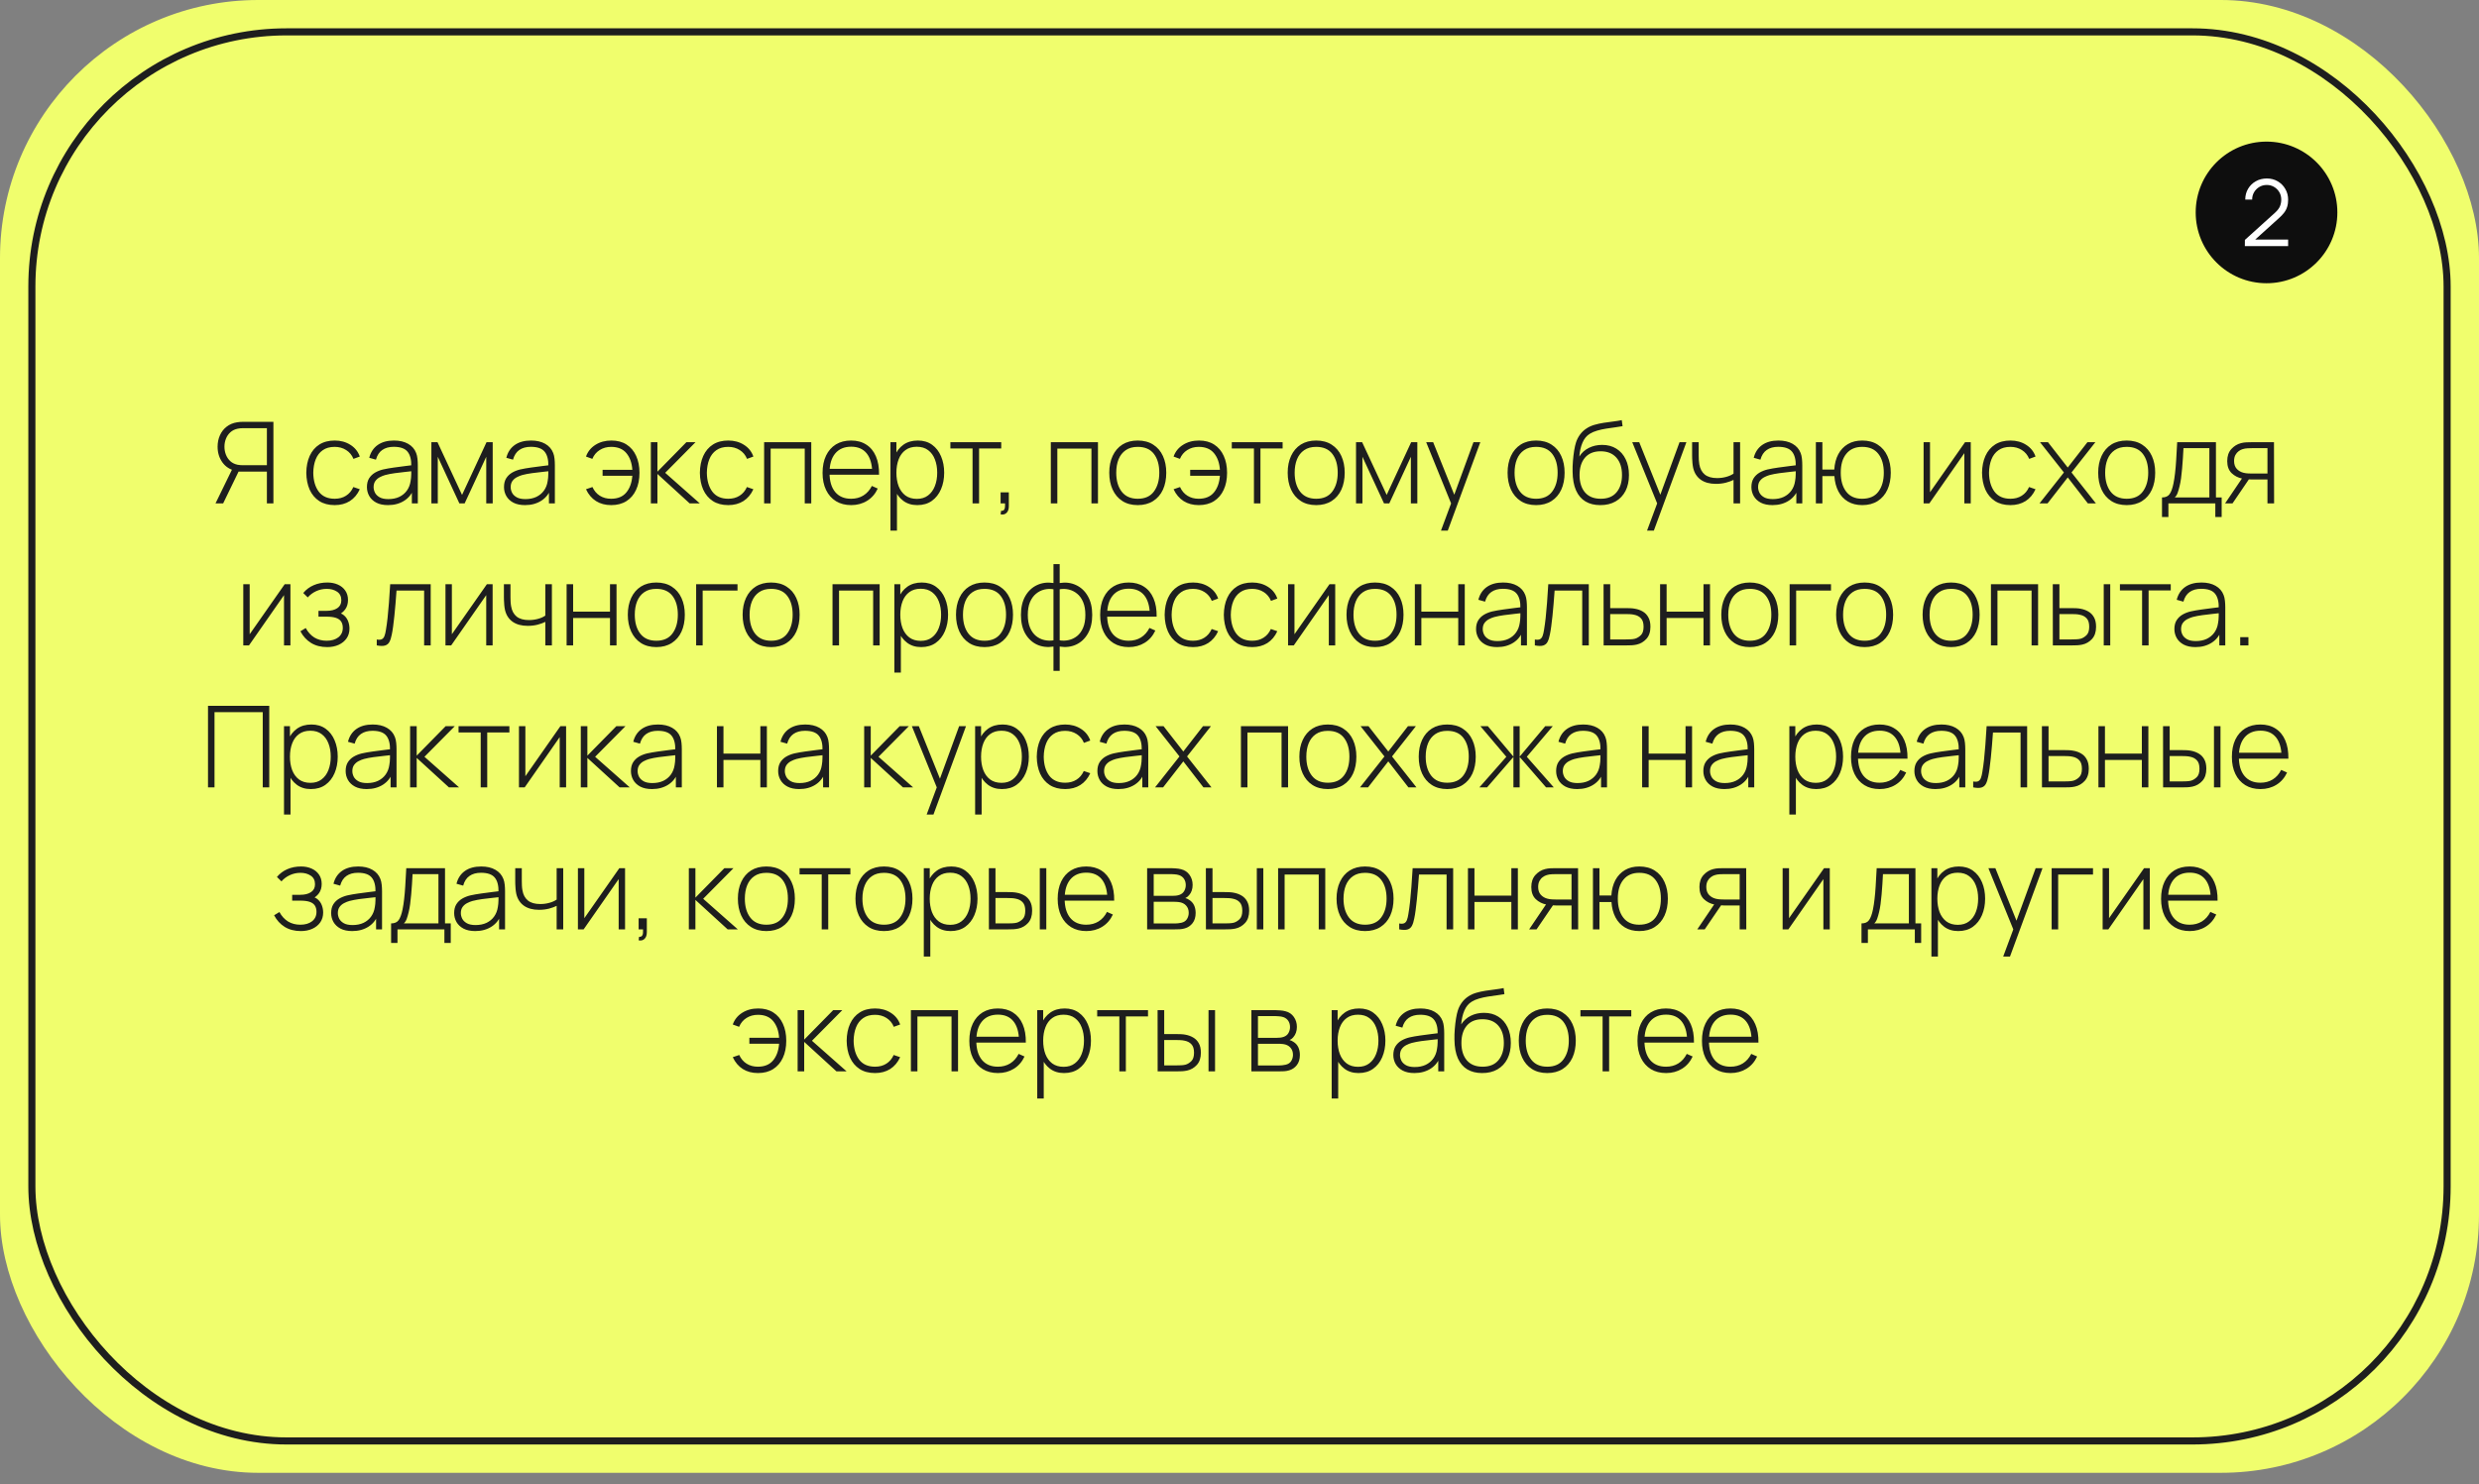
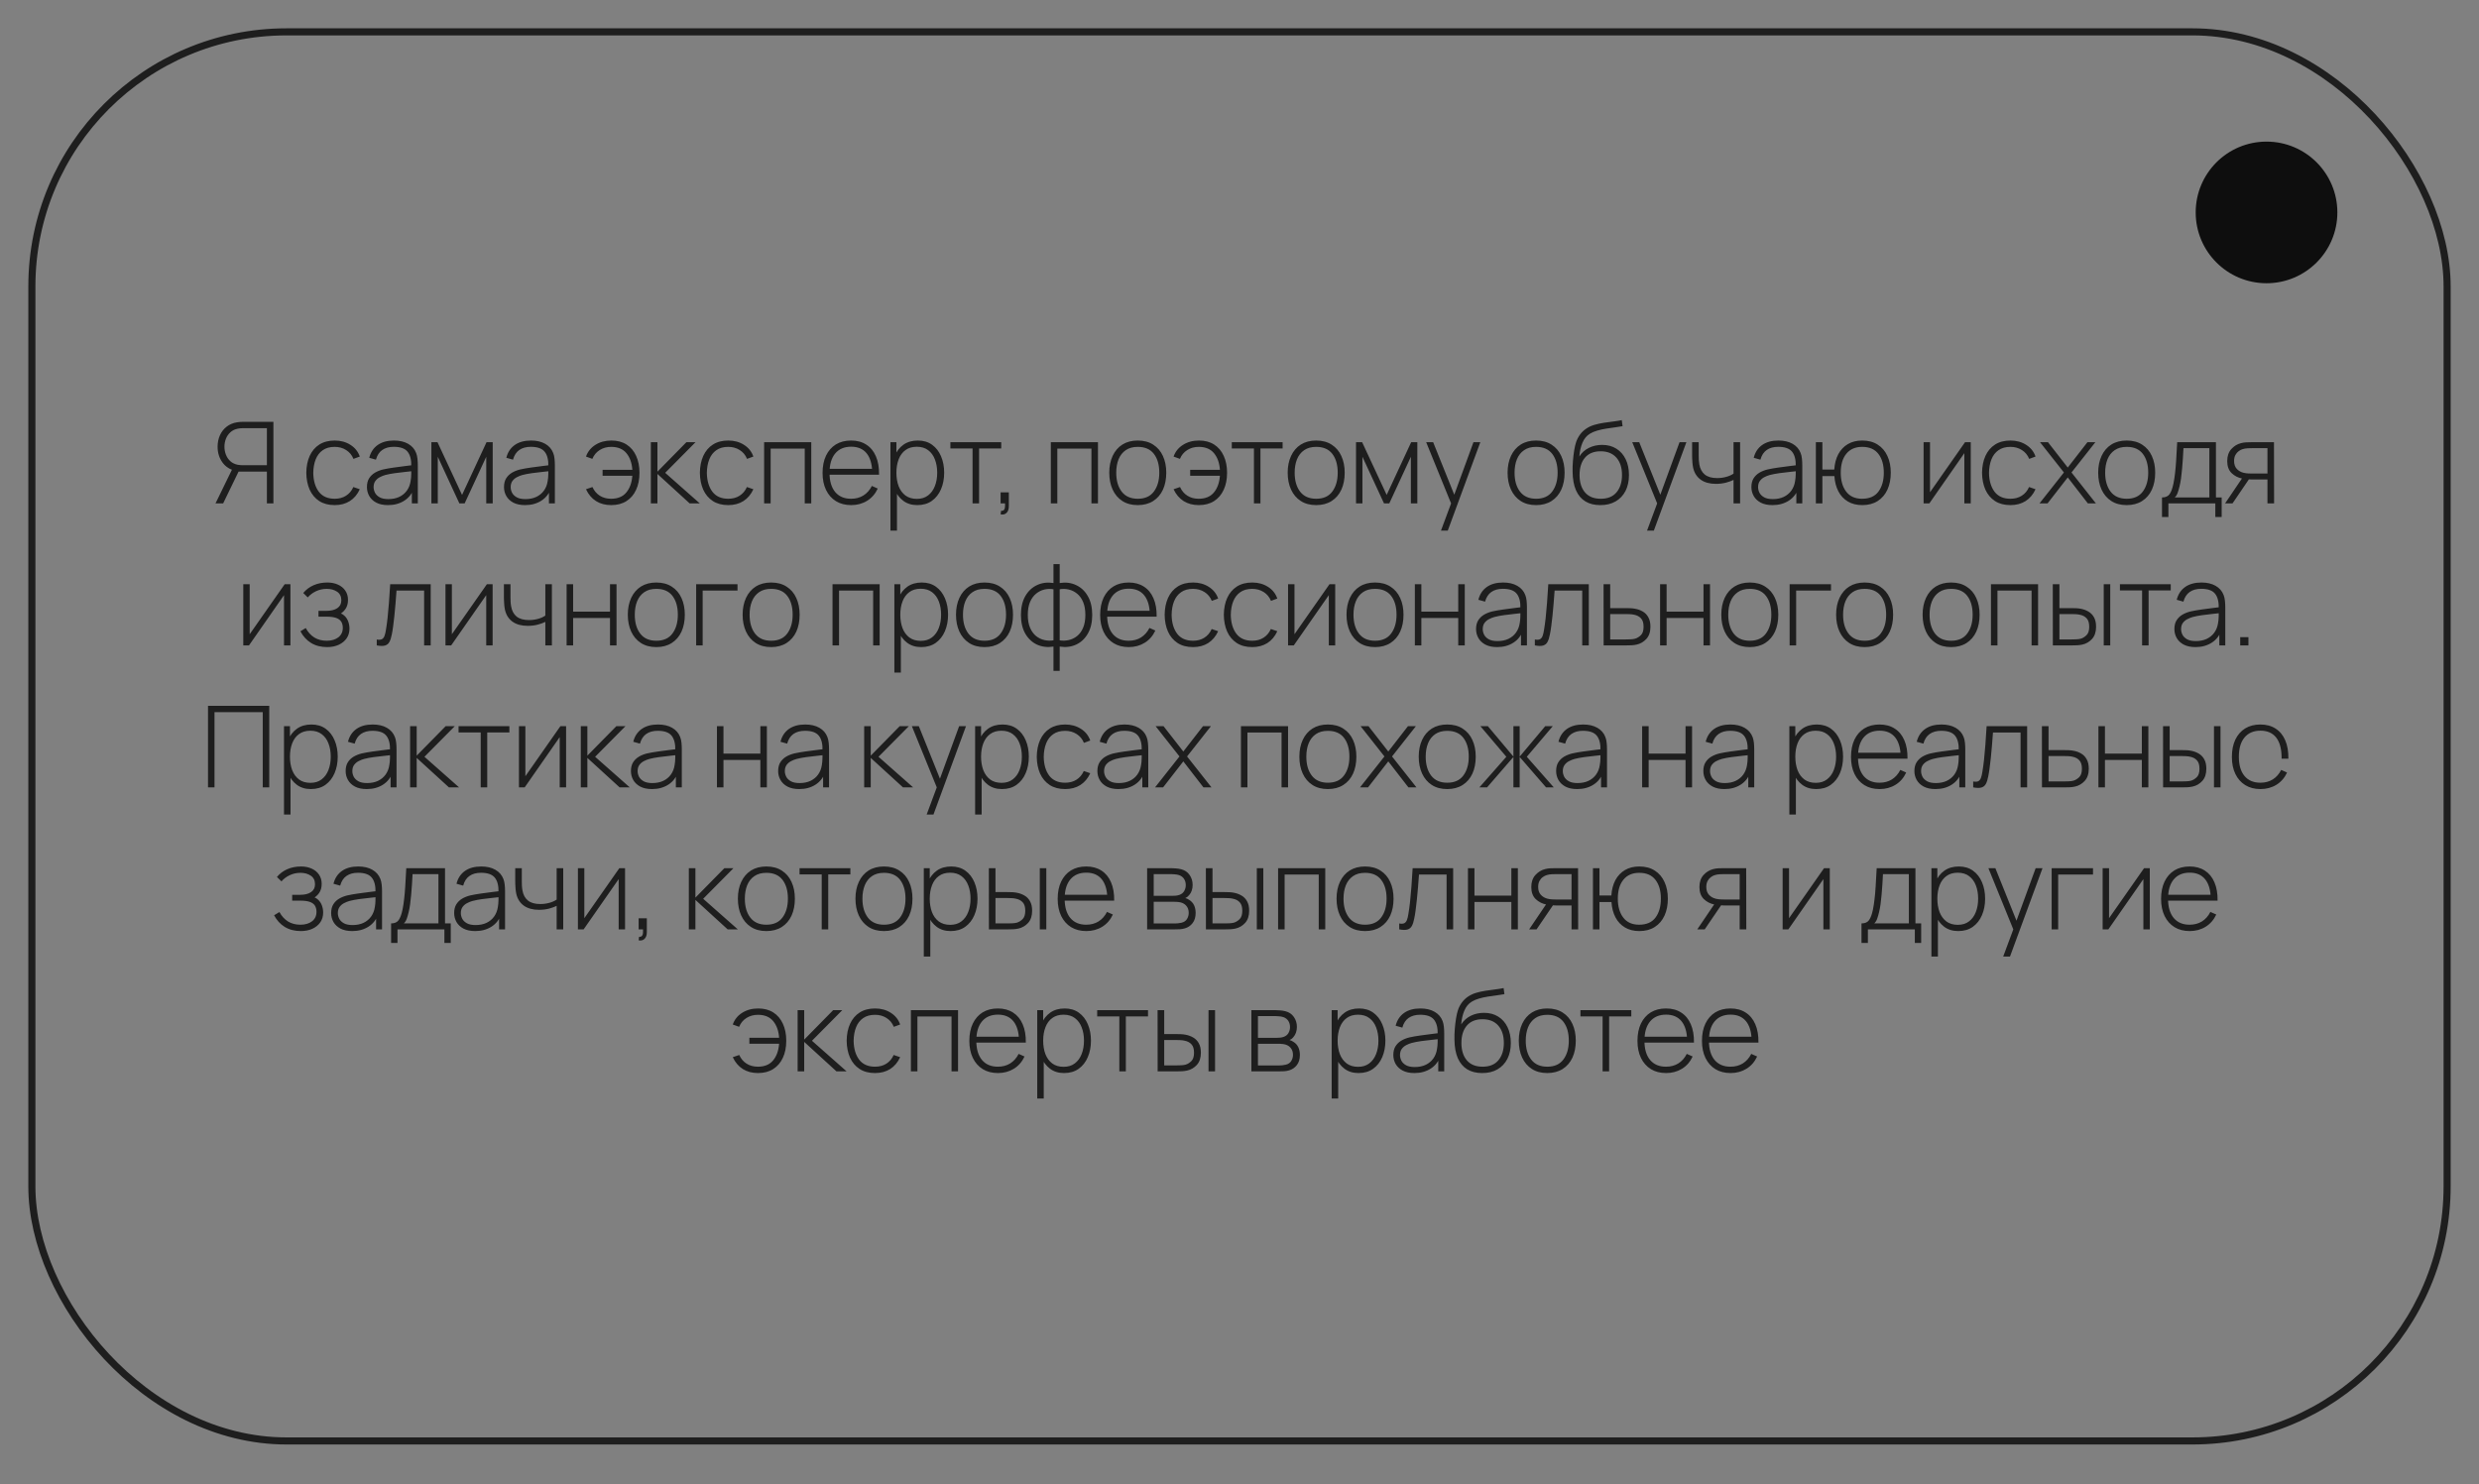
<svg xmlns="http://www.w3.org/2000/svg" width="192" height="115" viewBox="0 0 192 115" fill="none">
  <rect x="0" y="0" width="192" height="115" fill="#808080" stroke="none" />
-   <rect width="192" height="114.103" rx="20" fill="#F0FE6D" />
  <rect x="2.468" y="2.468" width="187.063" height="109.166" rx="19.726" stroke="#1E1E1E" stroke-width="0.549" />
-   <path d="M21.176 39H20.671V36.538H18.411L18.266 36.481C17.821 36.387 17.475 36.168 17.226 35.823C16.977 35.477 16.853 35.072 16.853 34.607C16.853 34.285 16.913 33.991 17.033 33.725C17.153 33.456 17.326 33.233 17.551 33.058C17.779 32.879 18.051 32.765 18.367 32.716C18.446 32.701 18.521 32.692 18.591 32.689C18.664 32.683 18.731 32.681 18.793 32.681H21.176V39ZM17.283 39H16.691L18.06 36.191L18.529 36.428L17.283 39ZM20.671 36.042V33.172H18.802C18.749 33.172 18.687 33.175 18.617 33.181C18.55 33.187 18.481 33.197 18.411 33.212C18.183 33.258 17.992 33.352 17.84 33.492C17.688 33.63 17.574 33.797 17.498 33.993C17.422 34.186 17.384 34.391 17.384 34.607C17.384 34.824 17.422 35.03 17.498 35.226C17.574 35.422 17.688 35.59 17.84 35.73C17.992 35.868 18.183 35.96 18.411 36.007C18.481 36.019 18.55 36.028 18.617 36.033C18.687 36.039 18.749 36.042 18.802 36.042H20.671ZM25.922 39.132C25.448 39.132 25.049 39.026 24.724 38.816C24.399 38.602 24.152 38.308 23.983 37.934C23.816 37.556 23.729 37.122 23.724 36.63C23.729 36.13 23.817 35.693 23.987 35.318C24.16 34.941 24.408 34.648 24.733 34.44C25.058 34.233 25.456 34.129 25.927 34.129C26.386 34.129 26.79 34.24 27.138 34.462C27.489 34.682 27.732 34.984 27.866 35.371L27.375 35.551C27.255 35.255 27.066 35.027 26.809 34.866C26.551 34.702 26.256 34.62 25.922 34.62C25.548 34.62 25.239 34.706 24.996 34.879C24.753 35.049 24.572 35.284 24.452 35.586C24.332 35.887 24.269 36.235 24.263 36.63C24.272 37.236 24.414 37.723 24.689 38.092C24.967 38.457 25.378 38.64 25.922 38.64C26.259 38.64 26.55 38.563 26.796 38.407C27.044 38.252 27.235 38.027 27.366 37.732L27.866 37.903C27.682 38.304 27.425 38.609 27.094 38.82C26.763 39.028 26.373 39.132 25.922 39.132ZM30.051 39.132C29.686 39.132 29.381 39.067 29.138 38.939C28.898 38.81 28.719 38.64 28.599 38.429C28.479 38.216 28.419 37.985 28.419 37.736C28.419 37.467 28.474 37.242 28.585 37.06C28.7 36.879 28.85 36.733 29.038 36.621C29.228 36.51 29.437 36.427 29.665 36.371C29.925 36.313 30.206 36.263 30.508 36.222C30.809 36.178 31.096 36.14 31.368 36.108C31.643 36.076 31.867 36.048 32.039 36.025L31.855 36.134C31.867 35.622 31.77 35.242 31.565 34.993C31.363 34.742 31.006 34.616 30.494 34.616C30.135 34.616 29.838 34.698 29.604 34.862C29.372 35.023 29.21 35.273 29.116 35.612L28.599 35.467C28.707 35.037 28.925 34.706 29.253 34.475C29.58 34.244 30 34.129 30.512 34.129C30.948 34.129 31.314 34.214 31.609 34.383C31.908 34.553 32.115 34.791 32.232 35.099C32.282 35.224 32.316 35.372 32.333 35.542C32.351 35.709 32.36 35.877 32.36 36.047V39H31.899V37.754L32.07 37.797C31.927 38.225 31.677 38.554 31.32 38.785C30.963 39.016 30.54 39.132 30.051 39.132ZM30.078 38.666C30.399 38.666 30.682 38.609 30.925 38.495C31.167 38.378 31.363 38.216 31.513 38.008C31.665 37.797 31.761 37.55 31.802 37.267C31.831 37.108 31.848 36.937 31.851 36.753C31.854 36.569 31.855 36.433 31.855 36.345L32.074 36.485C31.884 36.509 31.656 36.534 31.39 36.56C31.126 36.586 30.857 36.618 30.582 36.657C30.307 36.694 30.058 36.743 29.836 36.801C29.699 36.839 29.56 36.895 29.419 36.968C29.282 37.038 29.166 37.136 29.073 37.262C28.982 37.388 28.936 37.547 28.936 37.74C28.936 37.884 28.972 38.027 29.042 38.171C29.115 38.314 29.235 38.432 29.402 38.526C29.569 38.62 29.794 38.666 30.078 38.666ZM33.411 39V34.26H33.885L35.786 38.342L37.681 34.26H38.16V39H37.66V35.388L35.987 39H35.579L33.907 35.388V39H33.411ZM40.667 39.132C40.301 39.132 39.997 39.067 39.754 38.939C39.514 38.81 39.334 38.64 39.215 38.429C39.094 38.216 39.035 37.985 39.035 37.736C39.035 37.467 39.09 37.242 39.201 37.06C39.315 36.879 39.466 36.733 39.653 36.621C39.843 36.51 40.053 36.427 40.281 36.371C40.541 36.313 40.822 36.263 41.123 36.222C41.425 36.178 41.712 36.14 41.984 36.108C42.259 36.076 42.483 36.048 42.655 36.025L42.471 36.134C42.483 35.622 42.386 35.242 42.181 34.993C41.979 34.742 41.622 34.616 41.11 34.616C40.751 34.616 40.453 34.698 40.219 34.862C39.988 35.023 39.826 35.273 39.732 35.612L39.215 35.467C39.323 35.037 39.541 34.706 39.868 34.475C40.196 34.244 40.616 34.129 41.128 34.129C41.564 34.129 41.93 34.214 42.225 34.383C42.523 34.553 42.731 34.791 42.848 35.099C42.898 35.224 42.932 35.372 42.949 35.542C42.967 35.709 42.975 35.877 42.975 36.047V39H42.515V37.754L42.686 37.797C42.542 38.225 42.292 38.554 41.935 38.785C41.578 39.016 41.156 39.132 40.667 39.132ZM40.694 38.666C41.015 38.666 41.298 38.609 41.54 38.495C41.783 38.378 41.979 38.216 42.129 38.008C42.281 37.797 42.377 37.55 42.418 37.267C42.447 37.108 42.464 36.937 42.466 36.753C42.469 36.569 42.471 36.433 42.471 36.345L42.69 36.485C42.5 36.509 42.272 36.534 42.006 36.56C41.742 36.586 41.473 36.618 41.198 36.657C40.923 36.694 40.674 36.743 40.452 36.801C40.315 36.839 40.176 36.895 40.035 36.968C39.898 37.038 39.782 37.136 39.688 37.262C39.598 37.388 39.552 37.547 39.552 37.74C39.552 37.884 39.587 38.027 39.658 38.171C39.731 38.314 39.851 38.432 40.018 38.526C40.184 38.62 40.41 38.666 40.694 38.666ZM47.338 39.132C46.885 39.132 46.492 39.028 46.162 38.82C45.831 38.609 45.572 38.304 45.385 37.903L45.885 37.732C46.02 38.027 46.212 38.252 46.46 38.407C46.709 38.563 46.999 38.64 47.329 38.64C47.844 38.64 48.236 38.479 48.505 38.157C48.777 37.833 48.934 37.4 48.975 36.858H46.671V36.398H48.975C48.94 35.868 48.788 35.439 48.519 35.112C48.249 34.784 47.854 34.62 47.334 34.62C47 34.62 46.705 34.702 46.447 34.866C46.19 35.027 45.999 35.255 45.877 35.551L45.385 35.371C45.523 34.984 45.767 34.682 46.118 34.462C46.469 34.24 46.882 34.129 47.355 34.129C47.815 34.129 48.205 34.233 48.527 34.44C48.852 34.648 49.099 34.941 49.269 35.318C49.441 35.693 49.528 36.13 49.528 36.63C49.528 37.136 49.44 37.577 49.264 37.951C49.092 38.326 48.842 38.617 48.514 38.825C48.189 39.029 47.797 39.132 47.338 39.132ZM50.409 39V34.26H50.918V36.542L53.16 34.26H53.867L51.519 36.63L54.201 39H53.415L50.918 36.718V39H50.409ZM56.405 39.132C55.931 39.132 55.532 39.026 55.207 38.816C54.882 38.602 54.635 38.308 54.465 37.934C54.298 37.556 54.212 37.122 54.206 36.63C54.212 36.13 54.3 35.693 54.47 35.318C54.642 34.941 54.891 34.648 55.216 34.44C55.541 34.233 55.938 34.129 56.409 34.129C56.869 34.129 57.273 34.24 57.621 34.462C57.972 34.682 58.215 34.984 58.349 35.371L57.858 35.551C57.738 35.255 57.549 35.027 57.291 34.866C57.034 34.702 56.739 34.62 56.405 34.62C56.031 34.62 55.722 34.706 55.479 34.879C55.236 35.049 55.055 35.284 54.935 35.586C54.815 35.887 54.752 36.235 54.746 36.63C54.755 37.236 54.897 37.723 55.172 38.092C55.45 38.457 55.861 38.64 56.405 38.64C56.742 38.64 57.033 38.563 57.278 38.407C57.527 38.252 57.717 38.027 57.849 37.732L58.349 37.903C58.165 38.304 57.907 38.609 57.577 38.82C57.246 39.028 56.856 39.132 56.405 39.132ZM59.182 39V34.26H62.833V39H62.328V34.752H59.687V39H59.182ZM65.924 39.132C65.471 39.132 65.079 39.031 64.748 38.829C64.417 38.624 64.161 38.336 63.98 37.964C63.799 37.59 63.708 37.148 63.708 36.639C63.708 36.121 63.797 35.675 63.976 35.3C64.157 34.923 64.412 34.633 64.739 34.431C65.07 34.23 65.462 34.129 65.915 34.129C66.375 34.129 66.767 34.234 67.091 34.445C67.419 34.652 67.668 34.954 67.838 35.349C68.01 35.744 68.092 36.219 68.083 36.775H67.557V36.599C67.542 35.95 67.396 35.456 67.118 35.116C66.84 34.777 66.442 34.607 65.924 34.607C65.389 34.607 64.975 34.784 64.682 35.138C64.393 35.489 64.248 35.986 64.248 36.63C64.248 37.268 64.393 37.762 64.682 38.114C64.975 38.465 65.386 38.64 65.915 38.64C66.281 38.64 66.6 38.555 66.872 38.386C67.147 38.213 67.365 37.967 67.526 37.648L67.982 37.85C67.792 38.26 67.517 38.576 67.157 38.798C66.797 39.02 66.386 39.132 65.924 39.132ZM64.055 36.775V36.319H67.798V36.775H64.055ZM71.042 39.132C70.615 39.132 70.254 39.02 69.958 38.798C69.663 38.576 69.437 38.276 69.282 37.898C69.127 37.521 69.05 37.095 69.05 36.621C69.05 36.145 69.127 35.719 69.282 35.344C69.437 34.967 69.667 34.67 69.971 34.453C70.276 34.237 70.649 34.129 71.09 34.129C71.52 34.129 71.888 34.238 72.192 34.458C72.496 34.677 72.727 34.976 72.885 35.353C73.046 35.73 73.127 36.153 73.127 36.621C73.127 37.095 73.045 37.523 72.881 37.903C72.72 38.28 72.484 38.58 72.174 38.803C71.867 39.022 71.49 39.132 71.042 39.132ZM68.966 41.106V34.26H69.427V37.912H69.471V41.106H68.966ZM71.011 38.649C71.36 38.649 71.649 38.56 71.88 38.381C72.114 38.203 72.29 37.961 72.407 37.657C72.527 37.35 72.587 37.005 72.587 36.621C72.587 36.241 72.528 35.9 72.411 35.599C72.297 35.295 72.123 35.055 71.889 34.879C71.658 34.701 71.362 34.611 71.003 34.611C70.654 34.611 70.363 34.698 70.129 34.87C69.895 35.04 69.72 35.277 69.603 35.581C69.486 35.886 69.427 36.232 69.427 36.621C69.427 37.008 69.484 37.354 69.598 37.661C69.715 37.966 69.891 38.207 70.125 38.386C70.362 38.561 70.657 38.649 71.011 38.649ZM75.325 39V34.743H73.609V34.26H77.546V34.743H75.83V39H75.325ZM77.497 39.847L77.532 39.575C77.641 39.581 77.717 39.556 77.761 39.5C77.805 39.448 77.829 39.376 77.835 39.285C77.844 39.197 77.846 39.102 77.84 39H77.497V38.144H78.134V39.219C78.134 39.451 78.074 39.623 77.954 39.737C77.834 39.851 77.682 39.888 77.497 39.847ZM81.387 39V34.26H85.038V39H84.533V34.752H81.891V39H81.387ZM88.12 39.132C87.649 39.132 87.25 39.025 86.922 38.811C86.594 38.598 86.344 38.302 86.172 37.925C85.999 37.547 85.913 37.113 85.913 36.621C85.913 36.127 86.001 35.693 86.176 35.318C86.352 34.941 86.603 34.648 86.931 34.44C87.261 34.233 87.658 34.129 88.12 34.129C88.591 34.129 88.991 34.236 89.318 34.449C89.649 34.66 89.899 34.952 90.069 35.327C90.241 35.701 90.328 36.133 90.328 36.621C90.328 37.122 90.241 37.56 90.069 37.938C89.896 38.312 89.644 38.605 89.314 38.816C88.983 39.026 88.585 39.132 88.12 39.132ZM88.12 38.64C88.679 38.64 89.096 38.453 89.371 38.078C89.649 37.704 89.788 37.218 89.788 36.621C89.788 36.013 89.649 35.527 89.371 35.164C89.093 34.802 88.676 34.62 88.12 34.62C87.743 34.62 87.431 34.706 87.185 34.879C86.94 35.049 86.755 35.284 86.632 35.586C86.513 35.884 86.453 36.229 86.453 36.621C86.453 37.23 86.593 37.718 86.874 38.087C87.158 38.456 87.573 38.64 88.12 38.64ZM92.847 39.132C92.393 39.132 92.001 39.028 91.671 38.82C91.34 38.609 91.081 38.304 90.894 37.903L91.394 37.732C91.529 38.027 91.72 38.252 91.969 38.407C92.218 38.563 92.507 38.64 92.838 38.64C93.353 38.64 93.745 38.479 94.014 38.157C94.286 37.833 94.443 37.4 94.484 36.858H92.18V36.398H94.484C94.449 35.868 94.296 35.439 94.027 35.112C93.758 34.784 93.363 34.62 92.842 34.62C92.509 34.62 92.213 34.702 91.956 34.866C91.698 35.027 91.508 35.255 91.385 35.551L90.894 35.371C91.031 34.984 91.276 34.682 91.627 34.462C91.978 34.24 92.39 34.129 92.864 34.129C93.324 34.129 93.714 34.233 94.036 34.44C94.361 34.648 94.608 34.941 94.778 35.318C94.95 35.693 95.037 36.13 95.037 36.63C95.037 37.136 94.949 37.577 94.773 37.951C94.601 38.326 94.351 38.617 94.023 38.825C93.698 39.029 93.306 39.132 92.847 39.132ZM97.119 39V34.743H95.403V34.26H99.339V34.743H97.623V39H97.119ZM101.94 39.132C101.469 39.132 101.069 39.025 100.742 38.811C100.414 38.598 100.164 38.302 99.991 37.925C99.819 37.547 99.732 37.113 99.732 36.621C99.732 36.127 99.82 35.693 99.996 35.318C100.171 34.941 100.423 34.648 100.75 34.44C101.081 34.233 101.477 34.129 101.94 34.129C102.411 34.129 102.81 34.236 103.138 34.449C103.468 34.66 103.719 34.952 103.888 35.327C104.061 35.701 104.147 36.133 104.147 36.621C104.147 37.122 104.061 37.56 103.888 37.938C103.716 38.312 103.464 38.605 103.133 38.816C102.803 39.026 102.405 39.132 101.94 39.132ZM101.94 38.64C102.499 38.64 102.915 38.453 103.19 38.078C103.468 37.704 103.607 37.218 103.607 36.621C103.607 36.013 103.468 35.527 103.19 35.164C102.913 34.802 102.496 34.62 101.94 34.62C101.562 34.62 101.251 34.706 101.005 34.879C100.759 35.049 100.575 35.284 100.452 35.586C100.332 35.884 100.272 36.229 100.272 36.621C100.272 37.23 100.413 37.718 100.693 38.087C100.977 38.456 101.393 38.64 101.94 38.64ZM105.025 39V34.26H105.499L107.399 38.342L109.295 34.26H109.773V39H109.273V35.388L107.601 39H107.193L105.521 35.388V39H105.025ZM111.605 41.106L112.526 38.627L112.535 39.364L110.459 34.26H110.999L112.781 38.693H112.5L114.12 34.26H114.651L112.132 41.106H111.605ZM118.972 39.132C118.5 39.132 118.101 39.025 117.773 38.811C117.446 38.598 117.196 38.302 117.023 37.925C116.85 37.547 116.764 37.113 116.764 36.621C116.764 36.127 116.852 35.693 117.027 35.318C117.203 34.941 117.455 34.648 117.782 34.44C118.113 34.233 118.509 34.129 118.972 34.129C119.443 34.129 119.842 34.236 120.17 34.449C120.5 34.66 120.75 34.952 120.92 35.327C121.093 35.701 121.179 36.133 121.179 36.621C121.179 37.122 121.093 37.56 120.92 37.938C120.747 38.312 120.496 38.605 120.165 38.816C119.835 39.026 119.437 39.132 118.972 39.132ZM118.972 38.64C119.53 38.64 119.947 38.453 120.222 38.078C120.5 37.704 120.639 37.218 120.639 36.621C120.639 36.013 120.5 35.527 120.222 35.164C119.944 34.802 119.527 34.62 118.972 34.62C118.594 34.62 118.283 34.706 118.037 34.879C117.791 35.049 117.607 35.284 117.484 35.586C117.364 35.884 117.304 36.229 117.304 36.621C117.304 37.23 117.444 37.718 117.725 38.087C118.009 38.456 118.424 38.64 118.972 38.64ZM123.935 39.132C123.493 39.132 123.114 39.038 122.798 38.851C122.482 38.663 122.238 38.378 122.066 37.995C121.893 37.609 121.804 37.119 121.798 36.525C121.792 36.276 121.801 36.007 121.824 35.717C121.848 35.428 121.88 35.154 121.921 34.897C121.965 34.639 122.011 34.434 122.061 34.282C122.131 34.06 122.237 33.854 122.377 33.663C122.52 33.47 122.689 33.312 122.882 33.19C123.057 33.072 123.261 32.98 123.492 32.913C123.723 32.846 123.964 32.793 124.216 32.755C124.468 32.714 124.713 32.681 124.953 32.654C125.193 32.625 125.411 32.59 125.607 32.549L125.669 33.018C125.511 33.048 125.32 33.077 125.098 33.106C124.876 33.133 124.643 33.166 124.4 33.207C124.157 33.245 123.925 33.296 123.702 33.361C123.48 33.425 123.29 33.507 123.132 33.606C122.886 33.756 122.697 33.984 122.566 34.291C122.434 34.598 122.352 34.957 122.32 35.366C122.501 35.077 122.747 34.854 123.057 34.699C123.367 34.544 123.71 34.467 124.084 34.467C124.511 34.467 124.88 34.565 125.19 34.761C125.503 34.957 125.743 35.23 125.91 35.581C126.08 35.929 126.164 36.336 126.164 36.801C126.164 37.272 126.075 37.683 125.897 38.035C125.718 38.383 125.462 38.653 125.129 38.846C124.795 39.039 124.397 39.135 123.935 39.132ZM123.979 38.64C124.517 38.64 124.925 38.473 125.203 38.14C125.484 37.803 125.625 37.357 125.625 36.801C125.625 36.231 125.48 35.782 125.19 35.454C124.901 35.126 124.494 34.962 123.97 34.962C123.446 34.962 123.043 35.126 122.759 35.454C122.478 35.782 122.338 36.231 122.338 36.801C122.338 37.369 122.478 37.818 122.759 38.149C123.04 38.476 123.446 38.64 123.979 38.64ZM127.565 41.106L128.487 38.627L128.496 39.364L126.42 34.26H126.96L128.741 38.693H128.46L130.08 34.26H130.611L128.092 41.106H127.565ZM134.263 39V37.179C134.108 37.258 133.911 37.329 133.671 37.394C133.434 37.455 133.176 37.486 132.898 37.486C132.421 37.486 132.032 37.381 131.731 37.17C131.43 36.956 131.232 36.651 131.138 36.253C131.112 36.13 131.093 36.001 131.081 35.867C131.07 35.732 131.062 35.611 131.059 35.502C131.056 35.391 131.055 35.314 131.055 35.27V34.26H131.564V35.27C131.564 35.378 131.567 35.493 131.573 35.616C131.579 35.739 131.592 35.856 131.612 35.968C131.671 36.316 131.813 36.582 132.038 36.766C132.266 36.948 132.584 37.038 132.99 37.038C133.233 37.038 133.467 37.008 133.693 36.946C133.918 36.885 134.108 36.8 134.263 36.692V34.26H134.772V39H134.263ZM137.28 39.132C136.914 39.132 136.61 39.067 136.367 38.939C136.127 38.81 135.947 38.64 135.827 38.429C135.707 38.216 135.647 37.985 135.647 37.736C135.647 37.467 135.703 37.242 135.814 37.06C135.928 36.879 136.079 36.733 136.266 36.621C136.456 36.51 136.665 36.427 136.894 36.371C137.154 36.313 137.435 36.263 137.736 36.222C138.038 36.178 138.324 36.14 138.596 36.108C138.871 36.076 139.095 36.048 139.268 36.025L139.084 36.134C139.095 35.622 138.999 35.242 138.794 34.993C138.592 34.742 138.235 34.616 137.723 34.616C137.363 34.616 137.066 34.698 136.832 34.862C136.601 35.023 136.439 35.273 136.345 35.612L135.827 35.467C135.935 35.037 136.153 34.706 136.481 34.475C136.809 34.244 137.229 34.129 137.741 34.129C138.177 34.129 138.542 34.214 138.838 34.383C139.136 34.553 139.344 34.791 139.461 35.099C139.511 35.224 139.544 35.372 139.562 35.542C139.579 35.709 139.588 35.877 139.588 36.047V39H139.127V37.754L139.299 37.797C139.155 38.225 138.905 38.554 138.548 38.785C138.191 39.016 137.768 39.132 137.28 39.132ZM137.306 38.666C137.628 38.666 137.91 38.609 138.153 38.495C138.396 38.378 138.592 38.216 138.741 38.008C138.893 37.797 138.99 37.55 139.031 37.267C139.06 37.108 139.076 36.937 139.079 36.753C139.082 36.569 139.084 36.433 139.084 36.345L139.303 36.485C139.113 36.509 138.885 36.534 138.618 36.56C138.355 36.586 138.086 36.618 137.811 36.657C137.536 36.694 137.287 36.743 137.065 36.801C136.927 36.839 136.788 36.895 136.648 36.968C136.51 37.038 136.395 37.136 136.301 37.262C136.21 37.388 136.165 37.547 136.165 37.74C136.165 37.884 136.2 38.027 136.27 38.171C136.344 38.314 136.464 38.432 136.63 38.526C136.797 38.62 137.022 38.666 137.306 38.666ZM144.234 39.132C143.801 39.132 143.428 39.038 143.115 38.851C142.802 38.663 142.558 38.402 142.382 38.065C142.207 37.726 142.104 37.332 142.075 36.885H141.145V39H140.64V34.26H141.145V36.376H142.066C142.095 35.919 142.199 35.523 142.378 35.186C142.559 34.85 142.806 34.59 143.119 34.405C143.433 34.221 143.803 34.129 144.23 34.129C144.704 34.129 145.105 34.236 145.432 34.449C145.763 34.66 146.013 34.954 146.183 35.331C146.355 35.706 146.442 36.136 146.442 36.621C146.442 37.119 146.355 37.556 146.183 37.934C146.01 38.311 145.758 38.605 145.428 38.816C145.1 39.026 144.702 39.132 144.234 39.132ZM144.217 38.64C144.787 38.64 145.21 38.456 145.485 38.087C145.763 37.716 145.902 37.227 145.902 36.621C145.902 36.01 145.761 35.524 145.481 35.164C145.203 34.802 144.784 34.62 144.225 34.62C143.699 34.62 143.291 34.797 143.001 35.151C142.711 35.502 142.567 35.992 142.567 36.621C142.567 37.23 142.707 37.718 142.988 38.087C143.269 38.456 143.678 38.64 144.217 38.64ZM152.636 34.26V39H152.14V35.107L149.428 39H148.984V34.26H149.48V38.136L152.192 34.26H152.636ZM155.709 39.132C155.235 39.132 154.836 39.026 154.511 38.816C154.186 38.602 153.939 38.308 153.769 37.934C153.603 37.556 153.516 37.122 153.51 36.63C153.516 36.13 153.604 35.693 153.774 35.318C153.946 34.941 154.195 34.648 154.52 34.44C154.845 34.233 155.242 34.129 155.714 34.129C156.173 34.129 156.577 34.24 156.925 34.462C157.276 34.682 157.519 34.984 157.653 35.371L157.162 35.551C157.042 35.255 156.853 35.027 156.596 34.866C156.338 34.702 156.043 34.62 155.709 34.62C155.335 34.62 155.026 34.706 154.783 34.879C154.54 35.049 154.359 35.284 154.239 35.586C154.119 35.887 154.056 36.235 154.05 36.63C154.059 37.236 154.201 37.723 154.476 38.092C154.754 38.457 155.165 38.64 155.709 38.64C156.046 38.64 156.337 38.563 156.582 38.407C156.831 38.252 157.021 38.027 157.153 37.732L157.653 37.903C157.469 38.304 157.211 38.609 156.881 38.82C156.55 39.028 156.16 39.132 155.709 39.132ZM157.959 39L159.851 36.604L158.003 34.26H158.618L160.149 36.222L161.672 34.26H162.286L160.439 36.604L162.33 39H161.707L160.149 36.986L158.583 39H157.959ZM164.714 39.132C164.243 39.132 163.843 39.025 163.516 38.811C163.188 38.598 162.938 38.302 162.765 37.925C162.593 37.547 162.506 37.113 162.506 36.621C162.506 36.127 162.594 35.693 162.77 35.318C162.945 34.941 163.197 34.648 163.524 34.44C163.855 34.233 164.252 34.129 164.714 34.129C165.185 34.129 165.584 34.236 165.912 34.449C166.242 34.66 166.493 34.952 166.662 35.327C166.835 35.701 166.921 36.133 166.921 36.621C166.921 37.122 166.835 37.56 166.662 37.938C166.49 38.312 166.238 38.605 165.907 38.816C165.577 39.026 165.179 39.132 164.714 39.132ZM164.714 38.64C165.273 38.64 165.69 38.453 165.965 38.078C166.242 37.704 166.381 37.218 166.381 36.621C166.381 36.013 166.242 35.527 165.965 35.164C165.687 34.802 165.27 34.62 164.714 34.62C164.336 34.62 164.025 34.706 163.779 34.879C163.533 35.049 163.349 35.284 163.226 35.586C163.106 35.884 163.046 36.229 163.046 36.621C163.046 37.23 163.187 37.718 163.467 38.087C163.751 38.456 164.167 38.64 164.714 38.64ZM167.448 40.053V38.539C167.72 38.539 167.916 38.453 168.036 38.28C168.159 38.108 168.258 37.837 168.334 37.468C168.384 37.223 168.425 36.956 168.457 36.67C168.492 36.383 168.522 36.047 168.545 35.66C168.571 35.274 168.598 34.807 168.624 34.26H171.626V38.539H172.069V40.053H171.578V39H167.944V40.053H167.448ZM168.435 38.539H171.117V34.721H169.111C169.1 34.961 169.085 35.217 169.067 35.489C169.05 35.758 169.029 36.028 169.006 36.297C168.982 36.566 168.955 36.819 168.923 37.056C168.89 37.293 168.852 37.498 168.808 37.67C168.762 37.866 168.712 38.037 168.659 38.184C168.607 38.33 168.532 38.449 168.435 38.539ZM175.616 39V37.148H174.418C174.287 37.148 174.156 37.142 174.028 37.13C173.902 37.116 173.783 37.098 173.672 37.078C173.35 37.016 173.074 36.876 172.843 36.657C172.615 36.434 172.5 36.123 172.5 35.722C172.5 35.336 172.606 35.025 172.816 34.791C173.03 34.557 173.28 34.404 173.567 34.331C173.704 34.295 173.842 34.275 173.979 34.269C174.12 34.263 174.243 34.26 174.348 34.26H176.121L176.13 39H175.616ZM172.334 39L173.72 36.95H174.304L172.909 39H172.334ZM174.414 36.687H175.616V34.721H174.414C174.335 34.721 174.225 34.724 174.085 34.73C173.944 34.736 173.814 34.758 173.694 34.796C173.592 34.825 173.489 34.878 173.387 34.954C173.285 35.027 173.2 35.126 173.132 35.252C173.065 35.378 173.031 35.532 173.031 35.713C173.031 35.968 173.1 36.171 173.238 36.323C173.375 36.472 173.549 36.573 173.76 36.626C173.88 36.655 173.997 36.673 174.111 36.678C174.228 36.684 174.329 36.687 174.414 36.687ZM22.493 45.26V50H21.997V46.107L19.285 50H18.842V45.26H19.338V49.136L22.05 45.26H22.493ZM25.343 50.132C24.857 50.132 24.44 50.025 24.092 49.811C23.744 49.595 23.469 49.293 23.267 48.907L23.68 48.657C23.852 48.976 24.074 49.22 24.346 49.39C24.622 49.557 24.939 49.64 25.299 49.64C25.673 49.64 25.975 49.552 26.203 49.377C26.434 49.198 26.55 48.954 26.55 48.644C26.55 48.445 26.507 48.281 26.422 48.152C26.337 48.024 26.203 47.929 26.019 47.867C25.834 47.806 25.594 47.775 25.299 47.775H24.667V47.323H25.294C25.643 47.323 25.919 47.254 26.124 47.117C26.332 46.979 26.436 46.776 26.436 46.507C26.436 46.208 26.326 45.986 26.106 45.84C25.887 45.693 25.622 45.62 25.312 45.62C25.014 45.62 24.734 45.682 24.474 45.804C24.216 45.927 24.004 46.087 23.837 46.283L23.486 45.941C23.712 45.671 23.982 45.469 24.298 45.335C24.614 45.197 24.967 45.129 25.356 45.129C25.66 45.129 25.932 45.183 26.172 45.291C26.415 45.399 26.605 45.554 26.743 45.756C26.883 45.958 26.953 46.2 26.953 46.48C26.953 46.764 26.883 47.004 26.743 47.2C26.602 47.396 26.409 47.551 26.163 47.665L26.115 47.455C26.337 47.481 26.519 47.559 26.659 47.687C26.803 47.816 26.907 47.971 26.971 48.152C27.035 48.331 27.067 48.512 27.067 48.697C27.067 48.986 26.993 49.239 26.844 49.456C26.694 49.669 26.49 49.836 26.229 49.956C25.969 50.073 25.673 50.132 25.343 50.132ZM29.18 50V49.544C29.358 49.576 29.493 49.567 29.583 49.517C29.674 49.465 29.74 49.38 29.781 49.263C29.825 49.143 29.86 48.998 29.886 48.828C29.936 48.536 29.98 48.217 30.018 47.871C30.056 47.523 30.091 47.136 30.123 46.709C30.155 46.279 30.188 45.796 30.22 45.26H33.358V50H32.849V45.752H30.711C30.688 46.103 30.662 46.444 30.632 46.774C30.606 47.105 30.577 47.419 30.544 47.718C30.515 48.013 30.483 48.284 30.448 48.53C30.416 48.773 30.381 48.983 30.343 49.162C30.299 49.396 30.239 49.584 30.163 49.728C30.09 49.868 29.977 49.962 29.825 50.009C29.673 50.056 29.458 50.053 29.18 50ZM38.154 45.26V50H37.658V46.107L34.945 50H34.502V45.26H34.998V49.136L37.71 45.26H38.154ZM42.236 50V48.179C42.081 48.258 41.884 48.329 41.644 48.394C41.407 48.455 41.149 48.486 40.871 48.486C40.395 48.486 40.005 48.381 39.704 48.17C39.403 47.956 39.205 47.651 39.112 47.253C39.085 47.13 39.066 47.001 39.055 46.867C39.043 46.732 39.035 46.611 39.033 46.502C39.03 46.391 39.028 46.314 39.028 46.27V45.26H39.537V46.27C39.537 46.378 39.54 46.493 39.546 46.616C39.552 46.739 39.565 46.856 39.586 46.968C39.644 47.316 39.786 47.582 40.011 47.766C40.239 47.948 40.557 48.038 40.964 48.038C41.206 48.038 41.441 48.008 41.666 47.946C41.891 47.885 42.081 47.8 42.236 47.692V45.26H42.745V50H42.236ZM43.884 50V45.26H44.389V47.384H47.245V45.26H47.75V50H47.245V47.876H44.389V50H43.884ZM50.832 50.132C50.361 50.132 49.961 50.025 49.633 49.811C49.306 49.598 49.056 49.302 48.883 48.925C48.71 48.547 48.624 48.113 48.624 47.621C48.624 47.127 48.712 46.693 48.887 46.318C49.063 45.941 49.315 45.648 49.642 45.44C49.973 45.233 50.369 45.129 50.832 45.129C51.303 45.129 51.702 45.236 52.03 45.449C52.36 45.66 52.61 45.952 52.78 46.327C52.953 46.701 53.039 47.133 53.039 47.621C53.039 48.122 52.953 48.56 52.78 48.938C52.608 49.312 52.356 49.605 52.025 49.816C51.695 50.026 51.297 50.132 50.832 50.132ZM50.832 49.64C51.39 49.64 51.807 49.453 52.082 49.078C52.36 48.704 52.499 48.218 52.499 47.621C52.499 47.013 52.36 46.527 52.082 46.164C51.804 45.802 51.388 45.62 50.832 45.62C50.454 45.62 50.143 45.706 49.897 45.879C49.651 46.049 49.467 46.284 49.344 46.586C49.224 46.884 49.164 47.229 49.164 47.621C49.164 48.23 49.304 48.718 49.585 49.087C49.869 49.456 50.285 49.64 50.832 49.64ZM53.917 50V45.26H57.12V45.752H54.422V50H53.917ZM59.725 50.132C59.254 50.132 58.854 50.025 58.526 49.811C58.199 49.598 57.949 49.302 57.776 48.925C57.603 48.547 57.517 48.113 57.517 47.621C57.517 47.127 57.605 46.693 57.781 46.318C57.956 45.941 58.208 45.648 58.535 45.44C58.866 45.233 59.262 45.129 59.725 45.129C60.196 45.129 60.595 45.236 60.923 45.449C61.253 45.66 61.503 45.952 61.673 46.327C61.846 46.701 61.932 47.133 61.932 47.621C61.932 48.122 61.846 48.56 61.673 48.938C61.501 49.312 61.249 49.605 60.918 49.816C60.588 50.026 60.19 50.132 59.725 50.132ZM59.725 49.64C60.283 49.64 60.7 49.453 60.975 49.078C61.253 48.704 61.392 48.218 61.392 47.621C61.392 47.013 61.253 46.527 60.975 46.164C60.697 45.802 60.281 45.62 59.725 45.62C59.347 45.62 59.036 45.706 58.79 45.879C58.544 46.049 58.36 46.284 58.237 46.586C58.117 46.884 58.057 47.229 58.057 47.621C58.057 48.23 58.197 48.718 58.478 49.087C58.762 49.456 59.178 49.64 59.725 49.64ZM64.479 50V45.26H68.13V50H67.626V45.752H64.984V50H64.479ZM71.344 50.132C70.917 50.132 70.556 50.02 70.26 49.798C69.965 49.576 69.74 49.276 69.585 48.898C69.43 48.521 69.352 48.095 69.352 47.621C69.352 47.145 69.43 46.719 69.585 46.344C69.74 45.967 69.969 45.67 70.274 45.453C70.578 45.237 70.951 45.129 71.393 45.129C71.823 45.129 72.19 45.238 72.494 45.458C72.798 45.677 73.03 45.976 73.188 46.353C73.349 46.73 73.429 47.153 73.429 47.621C73.429 48.095 73.347 48.523 73.183 48.903C73.022 49.28 72.787 49.58 72.477 49.803C72.169 50.022 71.792 50.132 71.344 50.132ZM69.269 52.106V45.26H69.729V48.912H69.773V52.106H69.269ZM71.314 49.649C71.662 49.649 71.951 49.56 72.183 49.381C72.417 49.203 72.592 48.961 72.709 48.657C72.829 48.35 72.889 48.005 72.889 47.621C72.889 47.241 72.831 46.9 72.714 46.599C72.6 46.295 72.425 46.055 72.191 45.879C71.96 45.701 71.665 45.611 71.305 45.611C70.957 45.611 70.666 45.698 70.431 45.87C70.198 46.04 70.022 46.277 69.905 46.581C69.788 46.886 69.729 47.232 69.729 47.621C69.729 48.008 69.786 48.354 69.9 48.661C70.018 48.966 70.193 49.207 70.427 49.386C70.664 49.561 70.96 49.649 71.314 49.649ZM76.251 50.132C75.78 50.132 75.38 50.025 75.053 49.811C74.725 49.598 74.475 49.302 74.302 48.925C74.129 48.547 74.043 48.113 74.043 47.621C74.043 47.127 74.131 46.693 74.306 46.318C74.482 45.941 74.734 45.648 75.061 45.44C75.392 45.233 75.788 45.129 76.251 45.129C76.722 45.129 77.121 45.236 77.449 45.449C77.779 45.66 78.029 45.952 78.199 46.327C78.372 46.701 78.458 47.133 78.458 47.621C78.458 48.122 78.372 48.56 78.199 48.938C78.027 49.312 77.775 49.605 77.444 49.816C77.114 50.026 76.716 50.132 76.251 50.132ZM76.251 49.64C76.809 49.64 77.226 49.453 77.501 49.078C77.779 48.704 77.918 48.218 77.918 47.621C77.918 47.013 77.779 46.527 77.501 46.164C77.224 45.802 76.806 45.62 76.251 45.62C75.873 45.62 75.562 45.706 75.316 45.879C75.07 46.049 74.886 46.284 74.763 46.586C74.643 46.884 74.583 47.229 74.583 47.621C74.583 48.23 74.723 48.718 75.004 49.087C75.288 49.456 75.704 49.64 76.251 49.64ZM81.592 51.975V50.092C81.129 50.165 80.707 50.116 80.323 49.943C79.943 49.767 79.639 49.484 79.41 49.092C79.185 48.7 79.073 48.215 79.073 47.639C79.073 47.06 79.185 46.574 79.41 46.182C79.639 45.787 79.943 45.502 80.323 45.326C80.707 45.148 81.129 45.095 81.592 45.168V43.702H82.074V45.168C82.537 45.095 82.958 45.148 83.338 45.326C83.722 45.502 84.026 45.787 84.251 46.182C84.479 46.574 84.593 47.06 84.593 47.639C84.593 48.215 84.479 48.7 84.251 49.092C84.026 49.484 83.722 49.767 83.338 49.943C82.958 50.116 82.537 50.165 82.074 50.092V51.975H81.592ZM81.592 49.609V45.651C81.355 45.61 81.119 45.617 80.885 45.673C80.651 45.728 80.436 45.837 80.24 45.998C80.047 46.156 79.892 46.371 79.775 46.643C79.661 46.912 79.604 47.244 79.604 47.639C79.604 48.031 79.662 48.363 79.779 48.635C79.896 48.904 80.051 49.118 80.244 49.276C80.44 49.431 80.655 49.535 80.889 49.587C81.124 49.64 81.358 49.648 81.592 49.609ZM82.074 49.609C82.308 49.648 82.543 49.64 82.776 49.587C83.011 49.535 83.226 49.431 83.422 49.276C83.618 49.118 83.773 48.904 83.887 48.635C84.004 48.363 84.062 48.031 84.062 47.639C84.062 47.244 84.004 46.91 83.887 46.638C83.773 46.366 83.618 46.151 83.422 45.993C83.229 45.835 83.015 45.728 82.781 45.673C82.547 45.617 82.311 45.61 82.074 45.651V49.609ZM87.424 50.132C86.97 50.132 86.578 50.031 86.248 49.829C85.917 49.624 85.661 49.336 85.48 48.964C85.298 48.59 85.208 48.148 85.208 47.639C85.208 47.121 85.297 46.675 85.475 46.3C85.657 45.923 85.911 45.633 86.239 45.431C86.57 45.23 86.962 45.129 87.415 45.129C87.874 45.129 88.266 45.234 88.591 45.445C88.919 45.652 89.168 45.954 89.337 46.349C89.51 46.744 89.592 47.219 89.583 47.775H89.056V47.599C89.042 46.95 88.895 46.456 88.618 46.116C88.34 45.777 87.942 45.607 87.424 45.607C86.888 45.607 86.475 45.784 86.182 46.138C85.892 46.489 85.748 46.986 85.748 47.63C85.748 48.268 85.892 48.762 86.182 49.114C86.475 49.465 86.886 49.64 87.415 49.64C87.781 49.64 88.1 49.555 88.372 49.386C88.647 49.213 88.865 48.967 89.026 48.648L89.482 48.85C89.292 49.26 89.017 49.576 88.657 49.798C88.297 50.02 87.886 50.132 87.424 50.132ZM85.554 47.775V47.319H89.298V47.775H85.554ZM92.401 50.132C91.927 50.132 91.528 50.026 91.203 49.816C90.879 49.602 90.631 49.308 90.462 48.934C90.295 48.556 90.209 48.122 90.203 47.63C90.209 47.13 90.296 46.693 90.466 46.318C90.639 45.941 90.887 45.648 91.212 45.44C91.537 45.233 91.935 45.129 92.406 45.129C92.865 45.129 93.269 45.24 93.617 45.462C93.968 45.682 94.211 45.984 94.346 46.371L93.854 46.551C93.734 46.255 93.545 46.027 93.288 45.866C93.031 45.702 92.735 45.62 92.401 45.62C92.027 45.62 91.718 45.706 91.475 45.879C91.233 46.049 91.051 46.284 90.931 46.586C90.811 46.887 90.748 47.235 90.743 47.63C90.751 48.236 90.893 48.723 91.168 49.092C91.446 49.457 91.857 49.64 92.401 49.64C92.738 49.64 93.029 49.563 93.275 49.407C93.523 49.252 93.714 49.027 93.845 48.732L94.346 48.903C94.161 49.304 93.904 49.609 93.573 49.82C93.243 50.028 92.852 50.132 92.401 50.132ZM96.985 50.132C96.511 50.132 96.112 50.026 95.787 49.816C95.462 49.602 95.215 49.308 95.045 48.934C94.879 48.556 94.792 48.122 94.786 47.63C94.792 47.13 94.88 46.693 95.05 46.318C95.222 45.941 95.471 45.648 95.796 45.44C96.121 45.233 96.518 45.129 96.99 45.129C97.449 45.129 97.853 45.24 98.201 45.462C98.552 45.682 98.795 45.984 98.929 46.371L98.438 46.551C98.318 46.255 98.129 46.027 97.872 45.866C97.614 45.702 97.319 45.62 96.985 45.62C96.611 45.62 96.302 45.706 96.059 45.879C95.816 46.049 95.635 46.284 95.515 46.586C95.395 46.887 95.332 47.235 95.326 47.63C95.335 48.236 95.477 48.723 95.752 49.092C96.03 49.457 96.441 49.64 96.985 49.64C97.322 49.64 97.613 49.563 97.858 49.407C98.107 49.252 98.297 49.027 98.429 48.732L98.929 48.903C98.745 49.304 98.487 49.609 98.157 49.82C97.826 50.028 97.436 50.132 96.985 50.132ZM103.413 45.26V50H102.917V46.107L100.205 50H99.762V45.26H100.258V49.136L102.97 45.26H103.413ZM106.495 50.132C106.024 50.132 105.625 50.025 105.297 49.811C104.97 49.598 104.72 49.302 104.547 48.925C104.374 48.547 104.288 48.113 104.288 47.621C104.288 47.127 104.376 46.693 104.551 46.318C104.727 45.941 104.978 45.648 105.306 45.44C105.637 45.233 106.033 45.129 106.495 45.129C106.966 45.129 107.366 45.236 107.694 45.449C108.024 45.66 108.274 45.952 108.444 46.327C108.617 46.701 108.703 47.133 108.703 47.621C108.703 48.122 108.617 48.56 108.444 48.938C108.271 49.312 108.02 49.605 107.689 49.816C107.359 50.026 106.961 50.132 106.495 50.132ZM106.495 49.64C107.054 49.64 107.471 49.453 107.746 49.078C108.024 48.704 108.163 48.218 108.163 47.621C108.163 47.013 108.024 46.527 107.746 46.164C107.468 45.802 107.051 45.62 106.495 45.62C106.118 45.62 105.806 45.706 105.561 45.879C105.315 46.049 105.131 46.284 105.008 46.586C104.888 46.884 104.828 47.229 104.828 47.621C104.828 48.23 104.968 48.718 105.249 49.087C105.533 49.456 105.948 49.64 106.495 49.64ZM109.581 50V45.26H110.085V47.384H112.942V45.26H113.447V50H112.942V47.876H110.085V50H109.581ZM115.954 50.132C115.588 50.132 115.284 50.067 115.041 49.939C114.801 49.81 114.621 49.64 114.501 49.429C114.381 49.216 114.321 48.985 114.321 48.736C114.321 48.467 114.377 48.242 114.488 48.06C114.602 47.879 114.753 47.733 114.94 47.621C115.13 47.51 115.339 47.427 115.567 47.371C115.828 47.313 116.109 47.263 116.41 47.222C116.711 47.178 116.998 47.14 117.27 47.108C117.545 47.076 117.769 47.048 117.942 47.025L117.757 47.134C117.769 46.622 117.672 46.242 117.468 45.993C117.266 45.742 116.909 45.616 116.397 45.616C116.037 45.616 115.74 45.698 115.506 45.862C115.275 46.023 115.112 46.273 115.019 46.612L114.501 46.467C114.609 46.037 114.827 45.706 115.155 45.475C115.483 45.244 115.902 45.129 116.414 45.129C116.85 45.129 117.216 45.214 117.512 45.383C117.81 45.553 118.018 45.791 118.135 46.099C118.184 46.224 118.218 46.372 118.236 46.542C118.253 46.709 118.262 46.877 118.262 47.047V50H117.801V48.754L117.972 48.797C117.829 49.225 117.579 49.554 117.222 49.785C116.865 50.016 116.442 50.132 115.954 50.132ZM115.98 49.666C116.302 49.666 116.584 49.609 116.827 49.495C117.07 49.378 117.266 49.216 117.415 49.008C117.567 48.797 117.664 48.55 117.705 48.267C117.734 48.108 117.75 47.937 117.753 47.753C117.756 47.569 117.757 47.433 117.757 47.345L117.977 47.485C117.787 47.509 117.558 47.534 117.292 47.56C117.029 47.586 116.76 47.618 116.485 47.657C116.21 47.694 115.961 47.743 115.739 47.801C115.601 47.839 115.462 47.895 115.322 47.968C115.184 48.038 115.069 48.136 114.975 48.262C114.884 48.388 114.839 48.547 114.839 48.74C114.839 48.884 114.874 49.027 114.944 49.171C115.017 49.314 115.137 49.432 115.304 49.526C115.471 49.62 115.696 49.666 115.98 49.666ZM118.875 50V49.544C119.053 49.576 119.188 49.567 119.279 49.517C119.369 49.465 119.435 49.38 119.476 49.263C119.52 49.143 119.555 48.998 119.581 48.828C119.631 48.536 119.675 48.217 119.713 47.871C119.751 47.523 119.786 47.136 119.818 46.709C119.851 46.279 119.883 45.796 119.915 45.26H123.053V50H122.544V45.752H120.406C120.383 46.103 120.357 46.444 120.327 46.774C120.301 47.105 120.272 47.419 120.24 47.718C120.21 48.013 120.178 48.284 120.143 48.53C120.111 48.773 120.076 48.983 120.038 49.162C119.994 49.396 119.934 49.584 119.858 49.728C119.785 49.868 119.672 49.962 119.52 50.009C119.368 50.056 119.153 50.053 118.875 50ZM124.202 50L124.197 45.26H124.711V47.112H125.905C126.045 47.112 126.175 47.115 126.295 47.121C126.418 47.127 126.531 47.14 126.633 47.161C126.855 47.199 127.056 47.27 127.234 47.376C127.416 47.481 127.559 47.63 127.664 47.823C127.773 48.013 127.827 48.258 127.827 48.556C127.827 48.957 127.721 49.272 127.511 49.5C127.303 49.728 127.051 49.874 126.756 49.939C126.636 49.965 126.51 49.982 126.378 49.991C126.247 49.997 126.114 50 125.979 50H124.202ZM124.711 49.539H125.913C126.022 49.539 126.144 49.536 126.282 49.53C126.419 49.525 126.538 49.508 126.637 49.482C126.801 49.432 126.952 49.34 127.089 49.206C127.227 49.071 127.296 48.855 127.296 48.556C127.296 48.264 127.23 48.047 127.098 47.907C126.969 47.763 126.794 47.67 126.572 47.626C126.469 47.602 126.361 47.588 126.247 47.582C126.133 47.576 126.022 47.573 125.913 47.573H124.711V49.539ZM128.575 50V45.26H129.08V47.384H131.937V45.26H132.442V50H131.937V47.876H129.08V50H128.575ZM135.523 50.132C135.052 50.132 134.653 50.025 134.325 49.811C133.997 49.598 133.747 49.302 133.575 48.925C133.402 48.547 133.316 48.113 133.316 47.621C133.316 47.127 133.403 46.693 133.579 46.318C133.755 45.941 134.006 45.648 134.334 45.44C134.664 45.233 135.061 45.129 135.523 45.129C135.994 45.129 136.394 45.236 136.721 45.449C137.052 45.66 137.302 45.952 137.472 46.327C137.644 46.701 137.731 47.133 137.731 47.621C137.731 48.122 137.644 48.56 137.472 48.938C137.299 49.312 137.047 49.605 136.717 49.816C136.386 50.026 135.988 50.132 135.523 50.132ZM135.523 49.64C136.082 49.64 136.499 49.453 136.774 49.078C137.052 48.704 137.191 48.218 137.191 47.621C137.191 47.013 137.052 46.527 136.774 46.164C136.496 45.802 136.079 45.62 135.523 45.62C135.146 45.62 134.834 45.706 134.588 45.879C134.343 46.049 134.158 46.284 134.035 46.586C133.915 46.884 133.855 47.229 133.855 47.621C133.855 48.23 133.996 48.718 134.277 49.087C134.561 49.456 134.976 49.64 135.523 49.64ZM138.608 50V45.26H141.812V45.752H139.113V50H138.608ZM144.416 50.132C143.945 50.132 143.546 50.025 143.218 49.811C142.89 49.598 142.64 49.302 142.468 48.925C142.295 48.547 142.209 48.113 142.209 47.621C142.209 47.127 142.296 46.693 142.472 46.318C142.648 45.941 142.899 45.648 143.227 45.44C143.557 45.233 143.954 45.129 144.416 45.129C144.887 45.129 145.287 45.236 145.614 45.449C145.945 45.66 146.195 45.952 146.365 46.327C146.537 46.701 146.624 47.133 146.624 47.621C146.624 48.122 146.537 48.56 146.365 48.938C146.192 49.312 145.94 49.605 145.61 49.816C145.279 50.026 144.881 50.132 144.416 50.132ZM144.416 49.64C144.975 49.64 145.392 49.453 145.667 49.078C145.945 48.704 146.084 48.218 146.084 47.621C146.084 47.013 145.945 46.527 145.667 46.164C145.389 45.802 144.972 45.62 144.416 45.62C144.039 45.62 143.727 45.706 143.481 45.879C143.236 46.049 143.051 46.284 142.928 46.586C142.808 46.884 142.748 47.229 142.748 47.621C142.748 48.23 142.889 48.718 143.17 49.087C143.454 49.456 143.869 49.64 144.416 49.64ZM151.115 50.132C150.644 50.132 150.244 50.025 149.917 49.811C149.589 49.598 149.339 49.302 149.166 48.925C148.994 48.547 148.907 48.113 148.907 47.621C148.907 47.127 148.995 46.693 149.171 46.318C149.346 45.941 149.598 45.648 149.926 45.44C150.256 45.233 150.653 45.129 151.115 45.129C151.586 45.129 151.985 45.236 152.313 45.449C152.644 45.66 152.894 45.952 153.063 46.327C153.236 46.701 153.322 47.133 153.322 47.621C153.322 48.122 153.236 48.56 153.063 48.938C152.891 49.312 152.639 49.605 152.309 49.816C151.978 50.026 151.58 50.132 151.115 50.132ZM151.115 49.64C151.674 49.64 152.091 49.453 152.366 49.078C152.644 48.704 152.783 48.218 152.783 47.621C152.783 47.013 152.644 46.527 152.366 46.164C152.088 45.802 151.671 45.62 151.115 45.62C150.737 45.62 150.426 45.706 150.18 45.879C149.934 46.049 149.75 46.284 149.627 46.586C149.507 46.884 149.447 47.229 149.447 47.621C149.447 48.23 149.588 48.718 149.869 49.087C150.152 49.456 150.568 49.64 151.115 49.64ZM154.2 50V45.26H157.851V50H157.347V45.752H154.705V50H154.2ZM158.994 50L158.989 45.26H159.503V47.112H160.42C160.561 47.112 160.691 47.115 160.811 47.121C160.934 47.127 161.046 47.14 161.149 47.161C161.371 47.202 161.571 47.275 161.75 47.38C161.931 47.485 162.075 47.633 162.18 47.823C162.288 48.013 162.342 48.258 162.342 48.556C162.342 48.957 162.238 49.272 162.031 49.5C161.823 49.728 161.571 49.874 161.276 49.939C161.153 49.965 161.026 49.982 160.894 49.991C160.765 49.997 160.632 50 160.495 50H158.994ZM159.503 49.539H160.429C160.537 49.539 160.66 49.536 160.798 49.53C160.935 49.525 161.055 49.508 161.157 49.482C161.321 49.432 161.47 49.34 161.605 49.206C161.743 49.071 161.811 48.855 161.811 48.556C161.811 48.264 161.746 48.047 161.614 47.907C161.485 47.763 161.31 47.67 161.087 47.626C160.988 47.602 160.88 47.588 160.762 47.582C160.648 47.576 160.537 47.573 160.429 47.573H159.503V49.539ZM162.935 50V45.26H163.44V50H162.935ZM165.906 50V45.743H164.19V45.26H168.126V45.743H166.41V50H165.906ZM170.04 50.132C169.675 50.132 169.37 50.067 169.127 49.939C168.888 49.81 168.708 49.64 168.588 49.429C168.468 49.216 168.408 48.985 168.408 48.736C168.408 48.467 168.463 48.242 168.575 48.06C168.689 47.879 168.839 47.733 169.027 47.621C169.217 47.51 169.426 47.427 169.654 47.371C169.915 47.313 170.195 47.263 170.497 47.222C170.798 47.178 171.085 47.14 171.357 47.108C171.632 47.076 171.856 47.048 172.028 47.025L171.844 47.134C171.856 46.622 171.759 46.242 171.554 45.993C171.353 45.742 170.996 45.616 170.484 45.616C170.124 45.616 169.827 45.698 169.593 45.862C169.362 46.023 169.199 46.273 169.106 46.612L168.588 46.467C168.696 46.037 168.914 45.706 169.242 45.475C169.569 45.244 169.989 45.129 170.501 45.129C170.937 45.129 171.303 45.214 171.598 45.383C171.897 45.553 172.104 45.791 172.221 46.099C172.271 46.224 172.305 46.372 172.322 46.542C172.34 46.709 172.349 46.877 172.349 47.047V50H171.888V48.754L172.059 48.797C171.916 49.225 171.666 49.554 171.309 49.785C170.952 50.016 170.529 50.132 170.04 50.132ZM170.067 49.666C170.388 49.666 170.671 49.609 170.914 49.495C171.156 49.378 171.353 49.216 171.502 49.008C171.654 48.797 171.75 48.55 171.791 48.267C171.821 48.108 171.837 47.937 171.84 47.753C171.843 47.569 171.844 47.433 171.844 47.345L172.063 47.485C171.873 47.509 171.645 47.534 171.379 47.56C171.116 47.586 170.846 47.618 170.571 47.657C170.296 47.694 170.048 47.743 169.825 47.801C169.688 47.839 169.549 47.895 169.408 47.968C169.271 48.038 169.155 48.136 169.062 48.262C168.971 48.388 168.926 48.547 168.926 48.74C168.926 48.884 168.961 49.027 169.031 49.171C169.104 49.314 169.224 49.432 169.391 49.526C169.558 49.62 169.783 49.666 170.067 49.666ZM173.506 50V49.364H174.142V50H173.506ZM16.11 61V54.681H20.854V61H20.349V55.172H16.614V61H16.11ZM24.072 61.132C23.645 61.132 23.283 61.02 22.988 60.798C22.692 60.576 22.467 60.276 22.312 59.898C22.157 59.521 22.079 59.095 22.079 58.621C22.079 58.145 22.157 57.719 22.312 57.344C22.467 56.967 22.697 56.67 23.001 56.453C23.305 56.237 23.678 56.129 24.12 56.129C24.55 56.129 24.917 56.238 25.222 56.458C25.526 56.677 25.757 56.976 25.915 57.353C26.076 57.73 26.157 58.153 26.157 58.621C26.157 59.095 26.075 59.523 25.911 59.903C25.75 60.28 25.514 60.58 25.204 60.803C24.897 61.022 24.52 61.132 24.072 61.132ZM21.996 63.106V56.26H22.457V59.912H22.501V63.106H21.996ZM24.041 60.649C24.389 60.649 24.679 60.56 24.91 60.381C25.144 60.203 25.32 59.961 25.437 59.657C25.557 59.35 25.617 59.005 25.617 58.621C25.617 58.241 25.558 57.9 25.441 57.599C25.327 57.295 25.153 57.055 24.919 56.879C24.688 56.701 24.392 56.611 24.032 56.611C23.684 56.611 23.393 56.698 23.159 56.87C22.925 57.04 22.75 57.277 22.633 57.581C22.515 57.886 22.457 58.232 22.457 58.621C22.457 59.008 22.514 59.354 22.628 59.661C22.745 59.966 22.921 60.207 23.155 60.386C23.392 60.561 23.687 60.649 24.041 60.649ZM28.403 61.132C28.038 61.132 27.733 61.067 27.491 60.939C27.251 60.81 27.071 60.64 26.951 60.429C26.831 60.216 26.771 59.985 26.771 59.736C26.771 59.467 26.826 59.242 26.938 59.06C27.052 58.879 27.202 58.733 27.39 58.621C27.58 58.51 27.789 58.427 28.017 58.371C28.277 58.313 28.558 58.263 28.86 58.222C29.161 58.178 29.448 58.14 29.72 58.108C29.995 58.076 30.219 58.048 30.391 58.025L30.207 58.134C30.219 57.622 30.122 57.242 29.917 56.993C29.715 56.742 29.358 56.616 28.846 56.616C28.487 56.616 28.19 56.698 27.956 56.862C27.724 57.023 27.562 57.273 27.468 57.612L26.951 57.467C27.059 57.037 27.277 56.706 27.605 56.475C27.932 56.244 28.352 56.129 28.864 56.129C29.3 56.129 29.666 56.214 29.961 56.383C30.26 56.553 30.467 56.791 30.584 57.099C30.634 57.224 30.668 57.372 30.685 57.542C30.703 57.709 30.712 57.877 30.712 58.047V61H30.251V59.754L30.422 59.797C30.279 60.225 30.029 60.554 29.672 60.785C29.315 61.016 28.892 61.132 28.403 61.132ZM28.43 60.666C28.752 60.666 29.034 60.609 29.277 60.495C29.52 60.378 29.715 60.216 29.865 60.008C30.017 59.797 30.113 59.55 30.154 59.267C30.184 59.108 30.2 58.937 30.203 58.753C30.206 58.569 30.207 58.433 30.207 58.345L30.426 58.485C30.236 58.509 30.008 58.534 29.742 58.56C29.479 58.586 29.209 58.618 28.934 58.657C28.659 58.694 28.411 58.743 28.188 58.801C28.051 58.839 27.912 58.895 27.771 58.968C27.634 59.038 27.518 59.136 27.425 59.262C27.334 59.388 27.289 59.547 27.289 59.74C27.289 59.884 27.324 60.027 27.394 60.171C27.467 60.314 27.587 60.432 27.754 60.526C27.921 60.62 28.146 60.666 28.43 60.666ZM31.763 61V56.26H32.273V58.542L34.515 56.26H35.222L32.874 58.63L35.555 61H34.77L32.273 58.718V61H31.763ZM37.231 61V56.743H35.515V56.26H39.452V56.743H37.736V61H37.231ZM43.845 56.26V61H43.349V57.107L40.637 61H40.194V56.26H40.69V60.136L43.402 56.26H43.845ZM44.983 61V56.26H45.492V58.542L47.735 56.26H48.441L46.093 58.63L48.775 61H47.989L45.492 58.718V61H44.983ZM50.499 61.132C50.133 61.132 49.829 61.067 49.586 60.939C49.346 60.81 49.166 60.64 49.046 60.429C48.926 60.216 48.866 59.985 48.866 59.736C48.866 59.467 48.922 59.242 49.033 59.06C49.147 58.879 49.298 58.733 49.485 58.621C49.675 58.51 49.884 58.427 50.112 58.371C50.373 58.313 50.654 58.263 50.955 58.222C51.257 58.178 51.543 58.14 51.815 58.108C52.09 58.076 52.314 58.048 52.487 58.025L52.302 58.134C52.314 57.622 52.218 57.242 52.013 56.993C51.811 56.742 51.454 56.616 50.942 56.616C50.582 56.616 50.285 56.698 50.051 56.862C49.82 57.023 49.658 57.273 49.564 57.612L49.046 57.467C49.154 57.037 49.372 56.706 49.7 56.475C50.028 56.244 50.447 56.129 50.959 56.129C51.395 56.129 51.761 56.214 52.057 56.383C52.355 56.553 52.563 56.791 52.68 57.099C52.73 57.224 52.763 57.372 52.781 57.542C52.798 57.709 52.807 57.877 52.807 58.047V61H52.346V59.754L52.517 59.797C52.374 60.225 52.124 60.554 51.767 60.785C51.41 61.016 50.987 61.132 50.499 61.132ZM50.525 60.666C50.847 60.666 51.129 60.609 51.372 60.495C51.615 60.378 51.811 60.216 51.96 60.008C52.112 59.797 52.209 59.55 52.25 59.267C52.279 59.108 52.295 58.937 52.298 58.753C52.301 58.569 52.302 58.433 52.302 58.345L52.522 58.485C52.332 58.509 52.103 58.534 51.837 58.56C51.574 58.586 51.305 58.618 51.03 58.657C50.755 58.694 50.506 58.743 50.284 58.801C50.146 58.839 50.007 58.895 49.867 58.968C49.729 59.038 49.614 59.136 49.52 59.262C49.429 59.388 49.384 59.547 49.384 59.74C49.384 59.884 49.419 60.027 49.489 60.171C49.562 60.314 49.682 60.432 49.849 60.526C50.016 60.62 50.241 60.666 50.525 60.666ZM55.528 61V56.26H56.033V58.384H58.89V56.26H59.395V61H58.89V58.876H56.033V61H55.528ZM61.901 61.132C61.535 61.132 61.231 61.067 60.988 60.939C60.748 60.81 60.569 60.64 60.449 60.429C60.328 60.216 60.269 59.985 60.269 59.736C60.269 59.467 60.324 59.242 60.435 59.06C60.549 58.879 60.7 58.733 60.887 58.621C61.078 58.51 61.287 58.427 61.515 58.371C61.775 58.313 62.056 58.263 62.358 58.222C62.659 58.178 62.946 58.14 63.218 58.108C63.493 58.076 63.717 58.048 63.889 58.025L63.705 58.134C63.717 57.622 63.62 57.242 63.415 56.993C63.213 56.742 62.856 56.616 62.344 56.616C61.984 56.616 61.688 56.698 61.453 56.862C61.222 57.023 61.06 57.273 60.966 57.612L60.449 57.467C60.557 57.037 60.775 56.706 61.102 56.475C61.43 56.244 61.85 56.129 62.362 56.129C62.798 56.129 63.164 56.214 63.459 56.383C63.758 56.553 63.965 56.791 64.082 57.099C64.132 57.224 64.166 57.372 64.183 57.542C64.201 57.709 64.21 57.877 64.21 58.047V61H63.749V59.754L63.92 59.797C63.776 60.225 63.526 60.554 63.169 60.785C62.812 61.016 62.39 61.132 61.901 61.132ZM61.928 60.666C62.249 60.666 62.532 60.609 62.774 60.495C63.017 60.378 63.213 60.216 63.362 60.008C63.515 59.797 63.611 59.55 63.652 59.267C63.681 59.108 63.697 58.937 63.7 58.753C63.703 58.569 63.705 58.433 63.705 58.345L63.924 58.485C63.734 58.509 63.506 58.534 63.24 58.56C62.976 58.586 62.707 58.618 62.432 58.657C62.157 58.694 61.908 58.743 61.686 58.801C61.549 58.839 61.41 58.895 61.269 58.968C61.132 59.038 61.016 59.136 60.922 59.262C60.832 59.388 60.786 59.547 60.786 59.74C60.786 59.884 60.822 60.027 60.892 60.171C60.965 60.314 61.085 60.432 61.252 60.526C61.418 60.62 61.644 60.666 61.928 60.666ZM66.931 61V56.26H67.44V58.542L69.682 56.26H70.389L68.041 58.63L70.722 61H69.937L67.44 58.718V61H66.931ZM71.77 63.106L72.692 60.627L72.701 61.364L70.625 56.26H71.165L72.947 60.693H72.666L74.285 56.26H74.816L72.297 63.106H71.77ZM77.6 61.132C77.172 61.132 76.811 61.02 76.516 60.798C76.22 60.576 75.995 60.276 75.84 59.898C75.685 59.521 75.607 59.095 75.607 58.621C75.607 58.145 75.685 57.719 75.84 57.344C75.995 56.967 76.224 56.67 76.529 56.453C76.833 56.237 77.206 56.129 77.648 56.129C78.078 56.129 78.445 56.238 78.749 56.458C79.053 56.677 79.285 56.976 79.443 57.353C79.604 57.73 79.684 58.153 79.684 58.621C79.684 59.095 79.602 59.523 79.438 59.903C79.277 60.28 79.042 60.58 78.732 60.803C78.424 61.022 78.047 61.132 77.6 61.132ZM75.524 63.106V56.26H75.984V59.912H76.028V63.106H75.524ZM77.569 60.649C77.917 60.649 78.207 60.56 78.438 60.381C78.672 60.203 78.847 59.961 78.964 59.657C79.084 59.35 79.144 59.005 79.144 58.621C79.144 58.241 79.086 57.9 78.969 57.599C78.855 57.295 78.68 57.055 78.446 56.879C78.215 56.701 77.92 56.611 77.56 56.611C77.212 56.611 76.921 56.698 76.687 56.87C76.453 57.04 76.277 57.277 76.16 57.581C76.043 57.886 75.984 58.232 75.984 58.621C75.984 59.008 76.041 59.354 76.156 59.661C76.273 59.966 76.448 60.207 76.682 60.386C76.919 60.561 77.215 60.649 77.569 60.649ZM82.497 61.132C82.023 61.132 81.624 61.026 81.299 60.816C80.974 60.602 80.727 60.308 80.557 59.934C80.39 59.556 80.304 59.122 80.298 58.63C80.304 58.13 80.392 57.693 80.562 57.318C80.734 56.941 80.983 56.648 81.308 56.44C81.632 56.233 82.03 56.129 82.501 56.129C82.961 56.129 83.364 56.24 83.713 56.462C84.064 56.682 84.306 56.984 84.441 57.371L83.95 57.551C83.83 57.255 83.641 57.027 83.383 56.866C83.126 56.702 82.831 56.62 82.497 56.62C82.123 56.62 81.814 56.706 81.571 56.879C81.328 57.049 81.147 57.284 81.027 57.586C80.907 57.887 80.844 58.235 80.838 58.63C80.847 59.236 80.989 59.723 81.264 60.092C81.542 60.457 81.953 60.64 82.497 60.64C82.833 60.64 83.124 60.563 83.37 60.407C83.619 60.252 83.809 60.027 83.941 59.732L84.441 59.903C84.257 60.304 83.999 60.609 83.669 60.82C83.338 61.028 82.948 61.132 82.497 61.132ZM86.626 61.132C86.26 61.132 85.956 61.067 85.713 60.939C85.473 60.81 85.293 60.64 85.173 60.429C85.053 60.216 84.993 59.985 84.993 59.736C84.993 59.467 85.049 59.242 85.16 59.06C85.274 58.879 85.425 58.733 85.612 58.621C85.802 58.51 86.011 58.427 86.24 58.371C86.5 58.313 86.781 58.263 87.082 58.222C87.384 58.178 87.67 58.14 87.942 58.108C88.218 58.076 88.441 58.048 88.614 58.025L88.43 58.134C88.441 57.622 88.345 57.242 88.14 56.993C87.938 56.742 87.581 56.616 87.069 56.616C86.709 56.616 86.412 56.698 86.178 56.862C85.947 57.023 85.785 57.273 85.691 57.612L85.173 57.467C85.281 57.037 85.499 56.706 85.827 56.475C86.155 56.244 86.575 56.129 87.087 56.129C87.523 56.129 87.888 56.214 88.184 56.383C88.482 56.553 88.69 56.791 88.807 57.099C88.857 57.224 88.89 57.372 88.908 57.542C88.925 57.709 88.934 57.877 88.934 58.047V61H88.474V59.754L88.645 59.797C88.501 60.225 88.251 60.554 87.894 60.785C87.537 61.016 87.115 61.132 86.626 61.132ZM86.652 60.666C86.974 60.666 87.256 60.609 87.499 60.495C87.742 60.378 87.938 60.216 88.087 60.008C88.239 59.797 88.336 59.55 88.377 59.267C88.406 59.108 88.422 58.937 88.425 58.753C88.428 58.569 88.43 58.433 88.43 58.345L88.649 58.485C88.459 58.509 88.231 58.534 87.964 58.56C87.701 58.586 87.432 58.618 87.157 58.657C86.882 58.694 86.633 58.743 86.411 58.801C86.273 58.839 86.134 58.895 85.994 58.968C85.856 59.038 85.741 59.136 85.647 59.262C85.557 59.388 85.511 59.547 85.511 59.74C85.511 59.884 85.546 60.027 85.617 60.171C85.69 60.314 85.81 60.432 85.976 60.526C86.143 60.62 86.368 60.666 86.652 60.666ZM89.459 61L91.351 58.604L89.503 56.26H90.118L91.649 58.222L93.172 56.26H93.787L91.939 58.604L93.83 61H93.207L91.649 58.986L90.083 61H89.459ZM96.111 61V56.26H99.762V61H99.257V56.752H96.615V61H96.111ZM102.844 61.132C102.373 61.132 101.974 61.025 101.646 60.811C101.318 60.598 101.068 60.302 100.895 59.925C100.723 59.547 100.637 59.113 100.637 58.621C100.637 58.127 100.724 57.693 100.9 57.318C101.075 56.941 101.327 56.648 101.655 56.44C101.985 56.233 102.382 56.129 102.844 56.129C103.315 56.129 103.714 56.236 104.042 56.449C104.373 56.66 104.623 56.952 104.793 57.327C104.965 57.701 105.051 58.133 105.051 58.621C105.051 59.122 104.965 59.56 104.793 59.938C104.62 60.312 104.368 60.605 104.038 60.816C103.707 61.026 103.309 61.132 102.844 61.132ZM102.844 60.64C103.403 60.64 103.82 60.453 104.095 60.078C104.373 59.704 104.512 59.218 104.512 58.621C104.512 58.013 104.373 57.527 104.095 57.164C103.817 56.802 103.4 56.62 102.844 56.62C102.467 56.62 102.155 56.706 101.909 56.879C101.663 57.049 101.479 57.284 101.356 57.586C101.236 57.884 101.176 58.229 101.176 58.621C101.176 59.23 101.317 59.718 101.598 60.087C101.881 60.456 102.297 60.64 102.844 60.64ZM105.334 61L107.226 58.604L105.378 56.26H105.992L107.524 58.222L109.047 56.26H109.661L107.814 58.604L109.705 61H109.082L107.524 58.986L105.957 61H105.334ZM112.088 61.132C111.617 61.132 111.218 61.025 110.89 60.811C110.563 60.598 110.313 60.302 110.14 59.925C109.967 59.547 109.881 59.113 109.881 58.621C109.881 58.127 109.969 57.693 110.144 57.318C110.32 56.941 110.571 56.648 110.899 56.44C111.23 56.233 111.626 56.129 112.088 56.129C112.56 56.129 112.959 56.236 113.287 56.449C113.617 56.66 113.867 56.952 114.037 57.327C114.21 57.701 114.296 58.133 114.296 58.621C114.296 59.122 114.21 59.56 114.037 59.938C113.864 60.312 113.613 60.605 113.282 60.816C112.952 61.026 112.554 61.132 112.088 61.132ZM112.088 60.64C112.647 60.64 113.064 60.453 113.339 60.078C113.617 59.704 113.756 59.218 113.756 58.621C113.756 58.013 113.617 57.527 113.339 57.164C113.061 56.802 112.644 56.62 112.088 56.62C111.711 56.62 111.399 56.706 111.154 56.879C110.908 57.049 110.724 57.284 110.601 57.586C110.481 57.884 110.421 58.229 110.421 58.621C110.421 59.23 110.561 59.718 110.842 60.087C111.126 60.456 111.541 60.64 112.088 60.64ZM114.579 61L116.667 58.63L114.658 56.26H115.237L117.216 58.617V56.26H117.699V58.617L119.678 56.26H120.262L118.252 58.63L120.341 61H119.744L117.699 58.643V61H117.216V58.643L115.175 61H114.579ZM122.155 61.132C121.789 61.132 121.485 61.067 121.242 60.939C121.002 60.81 120.823 60.64 120.703 60.429C120.583 60.216 120.523 59.985 120.523 59.736C120.523 59.467 120.578 59.242 120.689 59.06C120.803 58.879 120.954 58.733 121.141 58.621C121.332 58.51 121.541 58.427 121.769 58.371C122.029 58.313 122.31 58.263 122.612 58.222C122.913 58.178 123.2 58.14 123.472 58.108C123.747 58.076 123.971 58.048 124.143 58.025L123.959 58.134C123.971 57.622 123.874 57.242 123.669 56.993C123.467 56.742 123.11 56.616 122.598 56.616C122.239 56.616 121.942 56.698 121.708 56.862C121.476 57.023 121.314 57.273 121.22 57.612L120.703 57.467C120.811 57.037 121.029 56.706 121.356 56.475C121.684 56.244 122.104 56.129 122.616 56.129C123.052 56.129 123.418 56.214 123.713 56.383C124.012 56.553 124.219 56.791 124.336 57.099C124.386 57.224 124.42 57.372 124.437 57.542C124.455 57.709 124.464 57.877 124.464 58.047V61H124.003V59.754L124.174 59.797C124.031 60.225 123.78 60.554 123.423 60.785C123.067 61.016 122.644 61.132 122.155 61.132ZM122.182 60.666C122.503 60.666 122.786 60.609 123.028 60.495C123.271 60.378 123.467 60.216 123.617 60.008C123.769 59.797 123.865 59.55 123.906 59.267C123.935 59.108 123.952 58.937 123.954 58.753C123.957 58.569 123.959 58.433 123.959 58.345L124.178 58.485C123.988 58.509 123.76 58.534 123.494 58.56C123.23 58.586 122.961 58.618 122.686 58.657C122.411 58.694 122.162 58.743 121.94 58.801C121.803 58.839 121.664 58.895 121.523 58.968C121.386 59.038 121.27 59.136 121.177 59.262C121.086 59.388 121.04 59.547 121.04 59.74C121.04 59.884 121.076 60.027 121.146 60.171C121.219 60.314 121.339 60.432 121.506 60.526C121.672 60.62 121.898 60.666 122.182 60.666ZM127.185 61V56.26H127.689V58.384H130.546V56.26H131.051V61H130.546V58.876H127.689V61H127.185ZM133.558 61.132C133.192 61.132 132.888 61.067 132.645 60.939C132.405 60.81 132.225 60.64 132.105 60.429C131.985 60.216 131.925 59.985 131.925 59.736C131.925 59.467 131.981 59.242 132.092 59.06C132.206 58.879 132.357 58.733 132.544 58.621C132.734 58.51 132.943 58.427 133.171 58.371C133.432 58.313 133.713 58.263 134.014 58.222C134.315 58.178 134.602 58.14 134.874 58.108C135.149 58.076 135.373 58.048 135.546 58.025L135.361 58.134C135.373 57.622 135.276 57.242 135.072 56.993C134.87 56.742 134.513 56.616 134.001 56.616C133.641 56.616 133.344 56.698 133.11 56.862C132.879 57.023 132.716 57.273 132.623 57.612L132.105 57.467C132.213 57.037 132.431 56.706 132.759 56.475C133.087 56.244 133.506 56.129 134.018 56.129C134.454 56.129 134.82 56.214 135.116 56.383C135.414 56.553 135.622 56.791 135.739 57.099C135.788 57.224 135.822 57.372 135.84 57.542C135.857 57.709 135.866 57.877 135.866 58.047V61H135.405V59.754L135.576 59.797C135.433 60.225 135.183 60.554 134.826 60.785C134.469 61.016 134.046 61.132 133.558 61.132ZM133.584 60.666C133.906 60.666 134.188 60.609 134.431 60.495C134.674 60.378 134.87 60.216 135.019 60.008C135.171 59.797 135.268 59.55 135.309 59.267C135.338 59.108 135.354 58.937 135.357 58.753C135.36 58.569 135.361 58.433 135.361 58.345L135.581 58.485C135.391 58.509 135.162 58.534 134.896 58.56C134.633 58.586 134.364 58.618 134.089 58.657C133.814 58.694 133.565 58.743 133.343 58.801C133.205 58.839 133.066 58.895 132.926 58.968C132.788 59.038 132.673 59.136 132.579 59.262C132.488 59.388 132.443 59.547 132.443 59.74C132.443 59.884 132.478 60.027 132.548 60.171C132.621 60.314 132.741 60.432 132.908 60.526C133.075 60.62 133.3 60.666 133.584 60.666ZM140.663 61.132C140.236 61.132 139.874 61.02 139.579 60.798C139.283 60.576 139.058 60.276 138.903 59.898C138.748 59.521 138.67 59.095 138.67 58.621C138.67 58.145 138.748 57.719 138.903 57.344C139.058 56.967 139.288 56.67 139.592 56.453C139.896 56.237 140.269 56.129 140.711 56.129C141.141 56.129 141.508 56.238 141.813 56.458C142.117 56.677 142.348 56.976 142.506 57.353C142.667 57.73 142.747 58.153 142.747 58.621C142.747 59.095 142.666 59.523 142.502 59.903C142.341 60.28 142.105 60.58 141.795 60.803C141.488 61.022 141.111 61.132 140.663 61.132ZM138.587 63.106V56.26H139.048V59.912H139.092V63.106H138.587ZM140.632 60.649C140.98 60.649 141.27 60.56 141.501 60.381C141.735 60.203 141.911 59.961 142.028 59.657C142.148 59.35 142.208 59.005 142.208 58.621C142.208 58.241 142.149 57.9 142.032 57.599C141.918 57.295 141.744 57.055 141.51 56.879C141.279 56.701 140.983 56.611 140.623 56.611C140.275 56.611 139.984 56.698 139.75 56.87C139.516 57.04 139.34 57.277 139.223 57.581C139.106 57.886 139.048 58.232 139.048 58.621C139.048 59.008 139.105 59.354 139.219 59.661C139.336 59.966 139.512 60.207 139.746 60.386C139.983 60.561 140.278 60.649 140.632 60.649ZM145.578 61.132C145.124 61.132 144.732 61.031 144.402 60.829C144.071 60.624 143.815 60.336 143.634 59.964C143.452 59.59 143.362 59.148 143.362 58.639C143.362 58.121 143.451 57.675 143.629 57.3C143.811 56.923 144.065 56.633 144.393 56.431C144.724 56.23 145.116 56.129 145.569 56.129C146.028 56.129 146.421 56.234 146.745 56.445C147.073 56.652 147.322 56.954 147.491 57.349C147.664 57.744 147.746 58.219 147.737 58.775H147.21V58.599C147.196 57.95 147.05 57.456 146.772 57.116C146.494 56.777 146.096 56.607 145.578 56.607C145.043 56.607 144.629 56.784 144.336 57.138C144.046 57.489 143.902 57.986 143.902 58.63C143.902 59.268 144.046 59.762 144.336 60.114C144.629 60.465 145.04 60.64 145.569 60.64C145.935 60.64 146.254 60.555 146.526 60.386C146.801 60.213 147.019 59.967 147.18 59.648L147.636 59.85C147.446 60.26 147.171 60.576 146.811 60.798C146.451 61.02 146.04 61.132 145.578 61.132ZM143.708 58.775V58.319H147.452V58.775H143.708ZM149.904 61.132C149.538 61.132 149.234 61.067 148.991 60.939C148.751 60.81 148.571 60.64 148.451 60.429C148.331 60.216 148.271 59.985 148.271 59.736C148.271 59.467 148.327 59.242 148.438 59.06C148.552 58.879 148.703 58.733 148.89 58.621C149.08 58.51 149.289 58.427 149.517 58.371C149.778 58.313 150.059 58.263 150.36 58.222C150.661 58.178 150.948 58.14 151.22 58.108C151.495 58.076 151.719 58.048 151.892 58.025L151.707 58.134C151.719 57.622 151.622 57.242 151.418 56.993C151.216 56.742 150.859 56.616 150.347 56.616C149.987 56.616 149.69 56.698 149.456 56.862C149.225 57.023 149.062 57.273 148.969 57.612L148.451 57.467C148.559 57.037 148.777 56.706 149.105 56.475C149.433 56.244 149.852 56.129 150.364 56.129C150.8 56.129 151.166 56.214 151.462 56.383C151.76 56.553 151.968 56.791 152.085 57.099C152.134 57.224 152.168 57.372 152.186 57.542C152.203 57.709 152.212 57.877 152.212 58.047V61H151.751V59.754L151.922 59.797C151.779 60.225 151.529 60.554 151.172 60.785C150.815 61.016 150.392 61.132 149.904 61.132ZM149.93 60.666C150.252 60.666 150.534 60.609 150.777 60.495C151.02 60.378 151.216 60.216 151.365 60.008C151.517 59.797 151.614 59.55 151.655 59.267C151.684 59.108 151.7 58.937 151.703 58.753C151.706 58.569 151.707 58.433 151.707 58.345L151.927 58.485C151.737 58.509 151.508 58.534 151.242 58.56C150.979 58.586 150.71 58.618 150.435 58.657C150.16 58.694 149.911 58.743 149.689 58.801C149.551 58.839 149.412 58.895 149.272 58.968C149.134 59.038 149.019 59.136 148.925 59.262C148.834 59.388 148.789 59.547 148.789 59.74C148.789 59.884 148.824 60.027 148.894 60.171C148.967 60.314 149.087 60.432 149.254 60.526C149.421 60.62 149.646 60.666 149.93 60.666ZM152.825 61V60.544C153.003 60.576 153.138 60.567 153.229 60.517C153.319 60.465 153.385 60.38 153.426 60.263C153.47 60.143 153.505 59.998 153.531 59.828C153.581 59.536 153.625 59.217 153.663 58.871C153.701 58.523 153.736 58.136 153.768 57.709C153.801 57.279 153.833 56.796 153.865 56.26H157.003V61H156.494V56.752H154.357C154.333 57.103 154.307 57.444 154.278 57.774C154.251 58.105 154.222 58.419 154.19 58.718C154.16 59.013 154.128 59.284 154.093 59.53C154.061 59.773 154.026 59.983 153.988 60.162C153.944 60.396 153.884 60.584 153.808 60.728C153.735 60.868 153.622 60.962 153.47 61.009C153.318 61.056 153.103 61.053 152.825 61ZM158.152 61L158.147 56.26H158.661V58.112H159.855C159.995 58.112 160.125 58.115 160.245 58.121C160.368 58.127 160.481 58.14 160.583 58.161C160.805 58.199 161.006 58.27 161.184 58.376C161.366 58.481 161.509 58.63 161.614 58.823C161.723 59.013 161.777 59.258 161.777 59.556C161.777 59.957 161.671 60.272 161.461 60.5C161.253 60.728 161.001 60.874 160.706 60.939C160.586 60.965 160.46 60.982 160.329 60.991C160.197 60.997 160.064 61 159.929 61H158.152ZM158.661 60.539H159.863C159.972 60.539 160.094 60.536 160.232 60.53C160.37 60.525 160.488 60.508 160.587 60.482C160.751 60.432 160.902 60.34 161.039 60.206C161.177 60.071 161.246 59.855 161.246 59.556C161.246 59.264 161.18 59.047 161.048 58.907C160.92 58.763 160.744 58.67 160.522 58.626C160.419 58.602 160.311 58.588 160.197 58.582C160.083 58.576 159.972 58.573 159.863 58.573H158.661V60.539ZM162.525 61V56.26H163.03V58.384H165.887V56.26H166.392V61H165.887V58.876H163.03V61H162.525ZM167.533 61L167.529 56.26H168.042V58.112H168.96C169.1 58.112 169.23 58.115 169.35 58.121C169.473 58.127 169.586 58.14 169.688 58.161C169.911 58.202 170.111 58.275 170.289 58.38C170.471 58.485 170.614 58.633 170.72 58.823C170.828 59.013 170.882 59.258 170.882 59.556C170.882 59.957 170.778 60.272 170.57 60.5C170.363 60.728 170.111 60.874 169.815 60.939C169.693 60.965 169.565 60.982 169.434 60.991C169.305 60.997 169.172 61 169.034 61H167.533ZM168.042 60.539H168.968C169.077 60.539 169.2 60.536 169.337 60.53C169.475 60.525 169.595 60.508 169.697 60.482C169.861 60.432 170.01 60.34 170.145 60.206C170.282 60.071 170.351 59.855 170.351 59.556C170.351 59.264 170.285 59.047 170.153 58.907C170.025 58.763 169.849 58.67 169.627 58.626C169.527 58.602 169.419 58.588 169.302 58.582C169.188 58.576 169.077 58.573 168.968 58.573H168.042V60.539ZM171.474 61V56.26H171.979V61H171.474ZM175.077 61.132C174.624 61.132 174.231 61.031 173.901 60.829C173.57 60.624 173.314 60.336 173.133 59.964C172.951 59.59 172.861 59.148 172.861 58.639C172.861 58.121 172.95 57.675 173.128 57.3C173.31 56.923 173.564 56.633 173.892 56.431C174.223 56.23 174.615 56.129 175.068 56.129C175.528 56.129 175.92 56.234 176.244 56.445C176.572 56.652 176.821 56.954 176.99 57.349C177.163 57.744 177.245 58.219 177.236 58.775H176.71V58.599C176.695 57.95 176.549 57.456 176.271 57.116C175.993 56.777 175.595 56.607 175.077 56.607C174.542 56.607 174.128 56.784 173.835 57.138C173.545 57.489 173.401 57.986 173.401 58.63C173.401 59.268 173.545 59.762 173.835 60.114C174.128 60.465 174.539 60.64 175.068 60.64C175.434 60.64 175.753 60.555 176.025 60.386C176.3 60.213 176.518 59.967 176.679 59.648L177.135 59.85C176.945 60.26 176.67 60.576 176.31 60.798C175.95 61.02 175.539 61.132 175.077 61.132ZM173.207 58.775V58.319H176.951V58.775H173.207ZM23.305 72.132C22.819 72.132 22.402 72.025 22.054 71.811C21.706 71.595 21.431 71.293 21.229 70.907L21.642 70.657C21.814 70.976 22.037 71.22 22.309 71.39C22.584 71.557 22.901 71.64 23.261 71.64C23.635 71.64 23.937 71.552 24.165 71.377C24.396 71.198 24.512 70.954 24.512 70.644C24.512 70.445 24.469 70.281 24.384 70.152C24.299 70.024 24.165 69.929 23.981 69.867C23.796 69.806 23.556 69.775 23.261 69.775H22.629V69.323H23.256C23.605 69.323 23.881 69.254 24.086 69.117C24.294 68.979 24.398 68.776 24.398 68.507C24.398 68.208 24.288 67.986 24.068 67.84C23.849 67.693 23.584 67.62 23.274 67.62C22.976 67.62 22.696 67.682 22.436 67.805C22.178 67.927 21.966 68.087 21.799 68.283L21.448 67.941C21.674 67.671 21.944 67.469 22.26 67.335C22.576 67.197 22.929 67.129 23.318 67.129C23.622 67.129 23.894 67.183 24.134 67.291C24.377 67.399 24.567 67.554 24.705 67.756C24.845 67.958 24.915 68.2 24.915 68.48C24.915 68.764 24.845 69.004 24.705 69.2C24.564 69.396 24.371 69.551 24.125 69.665L24.077 69.455C24.299 69.481 24.481 69.558 24.621 69.687C24.765 69.816 24.869 69.971 24.933 70.152C24.997 70.331 25.029 70.512 25.029 70.697C25.029 70.986 24.955 71.239 24.806 71.456C24.657 71.669 24.452 71.836 24.191 71.956C23.931 72.073 23.635 72.132 23.305 72.132ZM27.28 72.132C26.915 72.132 26.61 72.067 26.368 71.939C26.128 71.81 25.948 71.64 25.828 71.43C25.708 71.216 25.648 70.985 25.648 70.736C25.648 70.467 25.703 70.242 25.815 70.06C25.929 69.879 26.079 69.733 26.267 69.621C26.457 69.51 26.666 69.427 26.894 69.371C27.155 69.313 27.436 69.263 27.737 69.222C28.038 69.178 28.325 69.14 28.597 69.108C28.872 69.076 29.096 69.048 29.268 69.025L29.084 69.134C29.096 68.622 28.999 68.242 28.794 67.993C28.593 67.742 28.236 67.616 27.724 67.616C27.364 67.616 27.067 67.698 26.833 67.862C26.602 68.022 26.439 68.273 26.346 68.612L25.828 68.467C25.936 68.037 26.154 67.707 26.482 67.475C26.809 67.244 27.229 67.129 27.741 67.129C28.177 67.129 28.543 67.213 28.838 67.383C29.137 67.553 29.345 67.791 29.462 68.099C29.511 68.224 29.545 68.372 29.562 68.542C29.58 68.709 29.589 68.877 29.589 69.046V72H29.128V70.754L29.299 70.797C29.156 71.225 28.906 71.554 28.549 71.785C28.192 72.016 27.769 72.132 27.28 72.132ZM27.307 71.666C27.629 71.666 27.911 71.609 28.154 71.495C28.397 71.378 28.593 71.216 28.742 71.008C28.894 70.797 28.991 70.55 29.032 70.266C29.061 70.109 29.077 69.937 29.08 69.753C29.083 69.569 29.084 69.433 29.084 69.345L29.304 69.485C29.113 69.509 28.885 69.534 28.619 69.56C28.356 69.586 28.087 69.618 27.811 69.656C27.536 69.695 27.288 69.743 27.065 69.801C26.928 69.839 26.789 69.895 26.648 69.968C26.511 70.038 26.395 70.136 26.302 70.262C26.211 70.388 26.166 70.547 26.166 70.74C26.166 70.884 26.201 71.027 26.271 71.171C26.344 71.314 26.464 71.432 26.631 71.526C26.798 71.62 27.023 71.666 27.307 71.666ZM30.29 73.053V71.539C30.562 71.539 30.758 71.453 30.878 71.28C31 71.108 31.1 70.837 31.176 70.468C31.226 70.223 31.267 69.956 31.299 69.67C31.334 69.383 31.363 69.046 31.387 68.66C31.413 68.274 31.439 67.808 31.466 67.26H34.467V71.539H34.911V73.053H34.419V72H30.785V73.053H30.29ZM31.277 71.539H33.958V67.721H31.953C31.941 67.961 31.926 68.217 31.909 68.489C31.891 68.758 31.871 69.028 31.847 69.297C31.824 69.566 31.796 69.819 31.764 70.056C31.732 70.293 31.694 70.498 31.65 70.67C31.603 70.866 31.553 71.037 31.501 71.184C31.448 71.33 31.373 71.448 31.277 71.539ZM36.808 72.132C36.442 72.132 36.138 72.067 35.895 71.939C35.655 71.81 35.475 71.64 35.355 71.43C35.235 71.216 35.175 70.985 35.175 70.736C35.175 70.467 35.231 70.242 35.342 70.06C35.456 69.879 35.607 69.733 35.794 69.621C35.984 69.51 36.193 69.427 36.422 69.371C36.682 69.313 36.963 69.263 37.264 69.222C37.566 69.178 37.852 69.14 38.124 69.108C38.399 69.076 38.623 69.048 38.796 69.025L38.611 69.134C38.623 68.622 38.527 68.242 38.322 67.993C38.12 67.742 37.763 67.616 37.251 67.616C36.891 67.616 36.594 67.698 36.36 67.862C36.129 68.022 35.967 68.273 35.873 68.612L35.355 68.467C35.463 68.037 35.681 67.707 36.009 67.475C36.337 67.244 36.757 67.129 37.269 67.129C37.705 67.129 38.07 67.213 38.366 67.383C38.664 67.553 38.872 67.791 38.989 68.099C39.039 68.224 39.072 68.372 39.09 68.542C39.107 68.709 39.116 68.877 39.116 69.046V72H38.655V70.754L38.827 70.797C38.683 71.225 38.433 71.554 38.076 71.785C37.719 72.016 37.296 72.132 36.808 72.132ZM36.834 71.666C37.156 71.666 37.438 71.609 37.681 71.495C37.924 71.378 38.12 71.216 38.269 71.008C38.421 70.797 38.518 70.55 38.559 70.266C38.588 70.109 38.604 69.937 38.607 69.753C38.61 69.569 38.611 69.433 38.611 69.345L38.831 69.485C38.641 69.509 38.413 69.534 38.146 69.56C37.883 69.586 37.614 69.618 37.339 69.656C37.064 69.695 36.815 69.743 36.593 69.801C36.455 69.839 36.316 69.895 36.176 69.968C36.038 70.038 35.923 70.136 35.829 70.262C35.738 70.388 35.693 70.547 35.693 70.74C35.693 70.884 35.728 71.027 35.798 71.171C35.871 71.314 35.992 71.432 36.158 71.526C36.325 71.62 36.55 71.666 36.834 71.666ZM43.113 72V70.179C42.958 70.258 42.76 70.329 42.52 70.394C42.283 70.455 42.026 70.486 41.748 70.486C41.271 70.486 40.882 70.381 40.58 70.17C40.279 69.956 40.082 69.651 39.988 69.253C39.962 69.13 39.943 69.001 39.931 68.867C39.919 68.732 39.912 68.611 39.909 68.502C39.906 68.391 39.905 68.314 39.905 68.27V67.26H40.414V68.27C40.414 68.378 40.417 68.493 40.422 68.616C40.428 68.739 40.441 68.856 40.462 68.968C40.52 69.316 40.662 69.582 40.888 69.766C41.116 69.948 41.433 70.038 41.84 70.038C42.083 70.038 42.317 70.008 42.542 69.946C42.767 69.885 42.958 69.8 43.113 69.692V67.26H43.622V72H43.113ZM48.411 67.26V72H47.916V68.107L45.203 72H44.76V67.26H45.256V71.135L47.968 67.26H48.411ZM49.462 72.847L49.497 72.575C49.605 72.581 49.681 72.556 49.725 72.5C49.769 72.448 49.794 72.376 49.8 72.285C49.808 72.198 49.81 72.102 49.804 72H49.462V71.144H50.098V72.219C50.098 72.451 50.038 72.623 49.918 72.737C49.798 72.851 49.646 72.888 49.462 72.847ZM53.351 72V67.26H53.86V69.542L56.103 67.26H56.809L54.461 69.63L57.143 72H56.357L53.86 69.718V72H53.351ZM59.356 72.132C58.885 72.132 58.486 72.025 58.158 71.811C57.83 71.598 57.58 71.302 57.407 70.925C57.235 70.547 57.149 70.113 57.149 69.621C57.149 69.127 57.236 68.692 57.412 68.318C57.587 67.941 57.839 67.648 58.167 67.44C58.497 67.233 58.894 67.129 59.356 67.129C59.827 67.129 60.226 67.236 60.554 67.449C60.885 67.66 61.135 67.952 61.304 68.327C61.477 68.701 61.563 69.133 61.563 69.621C61.563 70.122 61.477 70.561 61.304 70.938C61.132 71.312 60.88 71.605 60.55 71.816C60.219 72.026 59.821 72.132 59.356 72.132ZM59.356 71.64C59.915 71.64 60.332 71.453 60.607 71.078C60.885 70.704 61.024 70.218 61.024 69.621C61.024 69.013 60.885 68.527 60.607 68.164C60.329 67.802 59.912 67.62 59.356 67.62C58.979 67.62 58.667 67.707 58.421 67.879C58.175 68.049 57.991 68.284 57.868 68.586C57.748 68.884 57.688 69.229 57.688 69.621C57.688 70.23 57.829 70.719 58.11 71.087C58.394 71.456 58.809 71.64 59.356 71.64ZM63.642 72V67.743H61.926V67.26H65.863V67.743H64.147V72H63.642ZM68.463 72.132C67.992 72.132 67.593 72.025 67.265 71.811C66.938 71.598 66.687 71.302 66.515 70.925C66.342 70.547 66.256 70.113 66.256 69.621C66.256 69.127 66.344 68.692 66.519 68.318C66.695 67.941 66.946 67.648 67.274 67.44C67.605 67.233 68.001 67.129 68.463 67.129C68.934 67.129 69.334 67.236 69.661 67.449C69.992 67.66 70.242 67.952 70.412 68.327C70.585 68.701 70.671 69.133 70.671 69.621C70.671 70.122 70.585 70.561 70.412 70.938C70.239 71.312 69.988 71.605 69.657 71.816C69.326 72.026 68.928 72.132 68.463 72.132ZM68.463 71.64C69.022 71.64 69.439 71.453 69.714 71.078C69.992 70.704 70.131 70.218 70.131 69.621C70.131 69.013 69.992 68.527 69.714 68.164C69.436 67.802 69.019 67.62 68.463 67.62C68.086 67.62 67.774 67.707 67.529 67.879C67.283 68.049 67.099 68.284 66.976 68.586C66.856 68.884 66.796 69.229 66.796 69.621C66.796 70.23 66.936 70.719 67.217 71.087C67.501 71.456 67.916 71.64 68.463 71.64ZM73.624 72.132C73.197 72.132 72.836 72.02 72.54 71.798C72.245 71.576 72.02 71.276 71.865 70.898C71.71 70.521 71.632 70.095 71.632 69.621C71.632 69.144 71.71 68.719 71.865 68.344C72.02 67.967 72.249 67.67 72.554 67.453C72.858 67.237 73.231 67.129 73.673 67.129C74.103 67.129 74.47 67.238 74.774 67.458C75.078 67.677 75.31 67.976 75.468 68.353C75.629 68.731 75.709 69.153 75.709 69.621C75.709 70.095 75.627 70.522 75.463 70.903C75.302 71.28 75.067 71.58 74.757 71.802C74.449 72.022 74.072 72.132 73.624 72.132ZM71.549 74.106V67.26H72.009V70.912H72.053V74.106H71.549ZM73.594 71.649C73.942 71.649 74.231 71.56 74.463 71.381C74.697 71.203 74.872 70.961 74.989 70.657C75.109 70.35 75.169 70.005 75.169 69.621C75.169 69.241 75.111 68.9 74.994 68.599C74.879 68.295 74.705 68.055 74.471 67.879C74.24 67.701 73.945 67.611 73.585 67.611C73.237 67.611 72.946 67.698 72.712 67.87C72.478 68.04 72.302 68.277 72.185 68.581C72.068 68.886 72.009 69.232 72.009 69.621C72.009 70.008 72.066 70.354 72.18 70.662C72.298 70.966 72.473 71.207 72.707 71.386C72.944 71.561 73.24 71.649 73.594 71.649ZM76.591 72L76.587 67.26H77.1V69.112H78.017C78.158 69.112 78.288 69.115 78.408 69.121C78.531 69.127 78.643 69.14 78.746 69.161C78.968 69.202 79.168 69.275 79.347 69.38C79.528 69.485 79.672 69.633 79.777 69.823C79.885 70.013 79.939 70.258 79.939 70.556C79.939 70.957 79.835 71.272 79.628 71.5C79.42 71.728 79.168 71.874 78.873 71.939C78.75 71.965 78.623 71.982 78.491 71.991C78.362 71.997 78.229 72 78.092 72H76.591ZM77.1 71.539H78.026C78.134 71.539 78.257 71.536 78.395 71.53C78.532 71.525 78.652 71.508 78.754 71.482C78.918 71.432 79.067 71.34 79.202 71.206C79.34 71.071 79.408 70.855 79.408 70.556C79.408 70.264 79.343 70.047 79.211 69.907C79.082 69.763 78.907 69.67 78.684 69.626C78.585 69.602 78.477 69.588 78.359 69.582C78.245 69.576 78.134 69.573 78.026 69.573H77.1V71.539ZM80.532 72V67.26H81.037V72H80.532ZM84.135 72.132C83.681 72.132 83.289 72.031 82.958 71.829C82.628 71.624 82.372 71.336 82.19 70.964C82.009 70.59 81.918 70.148 81.918 69.639C81.918 69.121 82.007 68.675 82.186 68.3C82.367 67.923 82.622 67.633 82.95 67.431C83.28 67.23 83.672 67.129 84.126 67.129C84.585 67.129 84.977 67.234 85.302 67.445C85.63 67.652 85.878 67.954 86.048 68.349C86.221 68.744 86.302 69.219 86.294 69.775H85.767V69.6C85.752 68.95 85.606 68.456 85.328 68.116C85.05 67.777 84.652 67.607 84.135 67.607C83.599 67.607 83.185 67.784 82.892 68.138C82.603 68.489 82.458 68.987 82.458 69.63C82.458 70.268 82.603 70.762 82.892 71.114C83.185 71.465 83.596 71.64 84.126 71.64C84.492 71.64 84.81 71.555 85.082 71.386C85.358 71.213 85.575 70.967 85.736 70.648L86.193 70.85C86.003 71.26 85.728 71.576 85.368 71.798C85.008 72.02 84.597 72.132 84.135 72.132ZM82.265 69.775V69.319H86.008V69.775H82.265ZM88.846 72V67.26H90.729C90.811 67.26 90.923 67.266 91.067 67.278C91.213 67.287 91.352 67.309 91.484 67.344C91.761 67.414 91.978 67.56 92.133 67.783C92.291 68.005 92.37 68.264 92.37 68.559C92.37 68.717 92.347 68.864 92.3 68.998C92.256 69.13 92.189 69.247 92.098 69.349C92.057 69.399 92.01 69.444 91.958 69.485C91.905 69.523 91.854 69.554 91.804 69.578C91.892 69.595 91.991 69.64 92.102 69.714C92.272 69.819 92.398 69.958 92.48 70.13C92.562 70.303 92.603 70.502 92.603 70.727C92.603 71.052 92.524 71.315 92.366 71.517C92.211 71.719 92.009 71.855 91.76 71.925C91.64 71.96 91.513 71.982 91.378 71.991C91.244 71.997 91.121 72 91.01 72H88.846ZM89.355 71.544H90.996C91.058 71.544 91.138 71.539 91.238 71.53C91.337 71.519 91.425 71.504 91.501 71.487C91.7 71.44 91.844 71.345 91.931 71.201C92.022 71.055 92.067 70.894 92.067 70.719C92.067 70.487 91.999 70.299 91.861 70.152C91.724 70.003 91.536 69.914 91.299 69.885C91.232 69.873 91.16 69.867 91.084 69.867C91.011 69.864 90.942 69.863 90.878 69.863H89.355V71.544ZM89.355 69.402H90.83C90.9 69.402 90.983 69.398 91.08 69.389C91.176 69.377 91.263 69.358 91.339 69.332C91.508 69.273 91.634 69.174 91.716 69.033C91.798 68.89 91.839 68.736 91.839 68.573C91.839 68.388 91.795 68.229 91.707 68.094C91.62 67.957 91.492 67.859 91.326 67.8C91.209 67.762 91.086 67.74 90.957 67.734C90.831 67.725 90.752 67.721 90.72 67.721H89.355V69.402ZM93.4 72L93.395 67.26H93.909V69.112H94.826C94.966 69.112 95.097 69.115 95.217 69.121C95.34 69.127 95.452 69.14 95.555 69.161C95.777 69.202 95.977 69.275 96.156 69.38C96.337 69.485 96.481 69.633 96.586 69.823C96.694 70.013 96.748 70.258 96.748 70.556C96.748 70.957 96.644 71.272 96.437 71.5C96.229 71.728 95.977 71.874 95.682 71.939C95.559 71.965 95.432 71.982 95.3 71.991C95.171 71.997 95.038 72 94.901 72H93.4ZM93.909 71.539H94.835C94.943 71.539 95.066 71.536 95.204 71.53C95.341 71.525 95.461 71.508 95.563 71.482C95.727 71.432 95.876 71.34 96.011 71.206C96.148 71.071 96.217 70.855 96.217 70.556C96.217 70.264 96.151 70.047 96.02 69.907C95.891 69.763 95.716 69.67 95.493 69.626C95.394 69.602 95.285 69.588 95.168 69.582C95.054 69.576 94.943 69.573 94.835 69.573H93.909V71.539ZM97.341 72V67.26H97.845V72H97.341ZM98.99 72V67.26H102.642V72H102.137V67.752H99.495V72H98.99ZM105.724 72.132C105.253 72.132 104.854 72.025 104.526 71.811C104.198 71.598 103.948 71.302 103.776 70.925C103.603 70.547 103.517 70.113 103.517 69.621C103.517 69.127 103.604 68.692 103.78 68.318C103.955 67.941 104.207 67.648 104.535 67.44C104.865 67.233 105.262 67.129 105.724 67.129C106.195 67.129 106.594 67.236 106.922 67.449C107.253 67.66 107.503 67.952 107.673 68.327C107.845 68.701 107.931 69.133 107.931 69.621C107.931 70.122 107.845 70.561 107.673 70.938C107.5 71.312 107.248 71.605 106.918 71.816C106.587 72.026 106.189 72.132 105.724 72.132ZM105.724 71.64C106.283 71.64 106.7 71.453 106.975 71.078C107.253 70.704 107.392 70.218 107.392 69.621C107.392 69.013 107.253 68.527 106.975 68.164C106.697 67.802 106.28 67.62 105.724 67.62C105.347 67.62 105.035 67.707 104.789 67.879C104.544 68.049 104.359 68.284 104.236 68.586C104.116 68.884 104.056 69.229 104.056 69.621C104.056 70.23 104.197 70.719 104.478 71.087C104.761 71.456 105.177 71.64 105.724 71.64ZM108.37 72V71.544C108.549 71.576 108.683 71.567 108.774 71.517C108.865 71.465 108.931 71.38 108.972 71.263C109.016 71.143 109.051 70.998 109.077 70.828C109.127 70.536 109.171 70.217 109.209 69.871C109.247 69.523 109.282 69.136 109.314 68.709C109.346 68.278 109.378 67.796 109.41 67.26H112.548V72H112.039V67.752H109.902C109.879 68.103 109.852 68.444 109.823 68.774C109.797 69.105 109.767 69.419 109.735 69.718C109.706 70.013 109.674 70.284 109.639 70.53C109.607 70.773 109.571 70.983 109.533 71.162C109.489 71.396 109.43 71.585 109.353 71.728C109.28 71.868 109.168 71.962 109.016 72.009C108.863 72.056 108.648 72.053 108.37 72ZM113.693 72V67.26H114.198V69.384H117.055V67.26H117.559V72H117.055V69.876H114.198V72H113.693ZM121.716 72V70.148H120.518C120.386 70.148 120.256 70.142 120.127 70.13C120.001 70.116 119.883 70.098 119.772 70.078C119.45 70.016 119.173 69.876 118.942 69.656C118.714 69.434 118.6 69.123 118.6 68.722C118.6 68.335 118.705 68.025 118.916 67.791C119.13 67.557 119.38 67.404 119.666 67.331C119.804 67.296 119.941 67.275 120.079 67.269C120.219 67.263 120.342 67.26 120.448 67.26H122.221L122.229 72H121.716ZM118.433 72L119.82 69.951H120.404L119.008 72H118.433ZM120.513 69.687H121.716V67.721H120.513C120.434 67.721 120.325 67.724 120.184 67.73C120.044 67.736 119.914 67.758 119.794 67.796C119.691 67.825 119.589 67.878 119.487 67.954C119.384 68.027 119.299 68.126 119.232 68.252C119.165 68.378 119.131 68.532 119.131 68.713C119.131 68.968 119.2 69.171 119.337 69.323C119.475 69.472 119.649 69.573 119.86 69.626C119.979 69.655 120.097 69.673 120.211 69.678C120.328 69.684 120.429 69.687 120.513 69.687ZM126.969 72.132C126.536 72.132 126.163 72.038 125.85 71.851C125.537 71.663 125.292 71.402 125.117 71.065C124.941 70.726 124.839 70.332 124.81 69.885H123.879V72H123.375V67.26H123.879V69.376H124.801C124.83 68.919 124.934 68.523 125.112 68.186C125.294 67.85 125.541 67.59 125.854 67.405C126.167 67.221 126.537 67.129 126.964 67.129C127.438 67.129 127.839 67.236 128.167 67.449C128.497 67.66 128.748 67.954 128.917 68.331C129.09 68.706 129.176 69.136 129.176 69.621C129.176 70.119 129.09 70.556 128.917 70.934C128.745 71.311 128.493 71.605 128.162 71.816C127.835 72.026 127.437 72.132 126.969 72.132ZM126.951 71.64C127.522 71.64 127.944 71.456 128.219 71.087C128.497 70.716 128.636 70.227 128.636 69.621C128.636 69.01 128.496 68.524 128.215 68.164C127.937 67.802 127.519 67.62 126.96 67.62C126.433 67.62 126.025 67.797 125.736 68.151C125.446 68.502 125.301 68.992 125.301 69.621C125.301 70.23 125.442 70.719 125.722 71.087C126.003 71.456 126.413 71.64 126.951 71.64ZM134.738 72V70.148H133.54C133.409 70.148 133.278 70.142 133.15 70.13C133.024 70.116 132.905 70.098 132.794 70.078C132.472 70.016 132.196 69.876 131.965 69.656C131.737 69.434 131.622 69.123 131.622 68.722C131.622 68.335 131.728 68.025 131.938 67.791C132.152 67.557 132.402 67.404 132.689 67.331C132.826 67.296 132.964 67.275 133.101 67.269C133.242 67.263 133.365 67.26 133.47 67.26H135.243L135.252 72H134.738ZM131.456 72L132.842 69.951H133.426L132.031 72H131.456ZM133.536 69.687H134.738V67.721H133.536C133.457 67.721 133.347 67.724 133.207 67.73C133.066 67.736 132.936 67.758 132.816 67.796C132.714 67.825 132.611 67.878 132.509 67.954C132.407 68.027 132.322 68.126 132.254 68.252C132.187 68.378 132.153 68.532 132.153 68.713C132.153 68.968 132.222 69.171 132.36 69.323C132.497 69.472 132.671 69.573 132.882 69.626C133.002 69.655 133.119 69.673 133.233 69.678C133.35 69.684 133.451 69.687 133.536 69.687ZM141.718 67.26V72H141.222V68.107L138.51 72H138.066V67.26H138.562V71.135L141.274 67.26H141.718ZM144.174 73.053V71.539C144.446 71.539 144.642 71.453 144.762 71.28C144.885 71.108 144.984 70.837 145.06 70.468C145.11 70.223 145.151 69.956 145.183 69.67C145.218 69.383 145.248 69.046 145.271 68.66C145.297 68.274 145.324 67.808 145.35 67.26H148.352V71.539H148.795V73.053H148.304V72H144.67V73.053H144.174ZM145.161 71.539H147.843V67.721H145.837C145.826 67.961 145.811 68.217 145.793 68.489C145.776 68.758 145.755 69.028 145.732 69.297C145.708 69.566 145.681 69.819 145.649 70.056C145.616 70.293 145.578 70.498 145.534 70.67C145.488 70.866 145.438 71.037 145.385 71.184C145.333 71.33 145.258 71.448 145.161 71.539ZM151.664 72.132C151.237 72.132 150.876 72.02 150.58 71.798C150.285 71.576 150.06 71.276 149.905 70.898C149.75 70.521 149.672 70.095 149.672 69.621C149.672 69.144 149.75 68.719 149.905 68.344C150.06 67.967 150.289 67.67 150.594 67.453C150.898 67.237 151.271 67.129 151.713 67.129C152.143 67.129 152.51 67.238 152.814 67.458C153.119 67.677 153.35 67.976 153.508 68.353C153.669 68.731 153.749 69.153 153.749 69.621C153.749 70.095 153.667 70.522 153.503 70.903C153.342 71.28 153.107 71.58 152.797 71.802C152.49 72.022 152.112 72.132 151.664 72.132ZM149.589 74.106V67.26H150.049V70.912H150.093V74.106H149.589ZM151.634 71.649C151.982 71.649 152.272 71.56 152.503 71.381C152.737 71.203 152.912 70.961 153.029 70.657C153.149 70.35 153.209 70.005 153.209 69.621C153.209 69.241 153.151 68.9 153.034 68.599C152.92 68.295 152.746 68.055 152.511 67.879C152.28 67.701 151.985 67.611 151.625 67.611C151.277 67.611 150.986 67.698 150.752 67.87C150.518 68.04 150.342 68.277 150.225 68.581C150.108 68.886 150.049 69.232 150.049 69.621C150.049 70.008 150.107 70.354 150.221 70.662C150.338 70.966 150.513 71.207 150.747 71.386C150.984 71.561 151.28 71.649 151.634 71.649ZM155.149 74.106L156.07 71.627L156.079 72.364L154.003 67.26H154.543L156.325 71.693H156.044L157.663 67.26H158.194L155.675 74.106H155.149ZM158.902 72V67.26H162.105V67.752H159.406V72H158.902ZM166.502 67.26V72H166.006V68.107L163.294 72H162.851V67.26H163.347V71.135L166.059 67.26H166.502ZM169.593 72.132C169.14 72.132 168.748 72.031 168.417 71.829C168.087 71.624 167.831 71.336 167.649 70.964C167.468 70.59 167.377 70.148 167.377 69.639C167.377 69.121 167.466 68.675 167.645 68.3C167.826 67.923 168.081 67.633 168.408 67.431C168.739 67.23 169.131 67.129 169.585 67.129C170.044 67.129 170.436 67.234 170.761 67.445C171.088 67.652 171.337 67.954 171.507 68.349C171.679 68.744 171.761 69.219 171.753 69.775H171.226V69.6C171.211 68.95 171.065 68.456 170.787 68.116C170.509 67.777 170.111 67.607 169.593 67.607C169.058 67.607 168.644 67.784 168.351 68.138C168.062 68.489 167.917 68.987 167.917 69.63C167.917 70.268 168.062 70.762 168.351 71.114C168.644 71.465 169.055 71.64 169.585 71.64C169.95 71.64 170.269 71.555 170.541 71.386C170.816 71.213 171.034 70.967 171.195 70.648L171.652 70.85C171.461 71.26 171.186 71.576 170.827 71.798C170.467 72.02 170.056 72.132 169.593 72.132ZM167.724 69.775V69.319H171.467V69.775H167.724ZM58.706 83.132C58.253 83.132 57.861 83.028 57.53 82.82C57.199 82.609 56.94 82.304 56.753 81.903L57.254 81.732C57.388 82.027 57.58 82.252 57.828 82.407C58.077 82.563 58.367 82.64 58.697 82.64C59.212 82.64 59.604 82.479 59.873 82.157C60.145 81.833 60.302 81.4 60.343 80.858H58.039V80.398H60.343C60.308 79.868 60.156 79.439 59.887 79.112C59.617 78.784 59.222 78.62 58.702 78.62C58.368 78.62 58.073 78.702 57.815 78.866C57.558 79.027 57.368 79.255 57.245 79.551L56.753 79.371C56.891 78.984 57.135 78.682 57.486 78.462C57.837 78.24 58.25 78.129 58.724 78.129C59.183 78.129 59.574 78.233 59.895 78.44C60.22 78.648 60.467 78.941 60.637 79.318C60.81 79.692 60.896 80.13 60.896 80.63C60.896 81.136 60.808 81.577 60.633 81.951C60.46 82.326 60.21 82.617 59.882 82.825C59.557 83.029 59.165 83.132 58.706 83.132ZM61.777 83V78.26H62.286V80.542L64.529 78.26H65.235L62.887 80.63L65.569 83H64.783L62.286 80.718V83H61.777ZM67.773 83.132C67.299 83.132 66.9 83.026 66.575 82.816C66.25 82.602 66.003 82.308 65.833 81.934C65.667 81.556 65.58 81.122 65.575 80.63C65.58 80.13 65.668 79.692 65.838 79.318C66.01 78.941 66.259 78.648 66.584 78.44C66.909 78.233 67.306 78.129 67.778 78.129C68.237 78.129 68.641 78.24 68.989 78.462C69.34 78.682 69.583 78.984 69.717 79.371L69.226 79.551C69.106 79.255 68.917 79.027 68.66 78.866C68.402 78.702 68.107 78.62 67.773 78.62C67.399 78.62 67.09 78.707 66.847 78.879C66.604 79.049 66.423 79.284 66.303 79.586C66.183 79.887 66.12 80.235 66.114 80.63C66.123 81.236 66.265 81.723 66.54 82.092C66.818 82.457 67.229 82.64 67.773 82.64C68.11 82.64 68.401 82.563 68.647 82.407C68.895 82.252 69.085 82.027 69.217 81.732L69.717 81.903C69.533 82.304 69.275 82.609 68.945 82.82C68.614 83.028 68.224 83.132 67.773 83.132ZM70.55 83V78.26H74.201V83H73.697V78.752H71.055V83H70.55ZM77.292 83.132C76.839 83.132 76.447 83.031 76.116 82.829C75.785 82.624 75.529 82.336 75.348 81.964C75.167 81.59 75.076 81.148 75.076 80.639C75.076 80.121 75.165 79.675 75.344 79.3C75.525 78.923 75.78 78.633 76.107 78.431C76.438 78.23 76.83 78.129 77.284 78.129C77.743 78.129 78.135 78.234 78.46 78.445C78.787 78.652 79.036 78.954 79.206 79.349C79.378 79.744 79.46 80.219 79.451 80.775H78.925V80.6C78.91 79.95 78.764 79.456 78.486 79.116C78.208 78.777 77.81 78.607 77.292 78.607C76.757 78.607 76.343 78.784 76.05 79.138C75.761 79.489 75.616 79.987 75.616 80.63C75.616 81.268 75.761 81.762 76.05 82.114C76.343 82.465 76.754 82.64 77.284 82.64C77.649 82.64 77.968 82.555 78.24 82.386C78.515 82.213 78.733 81.967 78.894 81.648L79.35 81.85C79.16 82.26 78.885 82.576 78.525 82.798C78.166 83.02 77.754 83.132 77.292 83.132ZM75.423 80.775V80.319H79.166V80.775H75.423ZM82.41 83.132C81.983 83.132 81.622 83.02 81.326 82.798C81.031 82.576 80.805 82.276 80.65 81.898C80.495 81.521 80.418 81.095 80.418 80.621C80.418 80.144 80.495 79.719 80.65 79.344C80.805 78.967 81.035 78.67 81.339 78.453C81.644 78.237 82.017 78.129 82.459 78.129C82.889 78.129 83.256 78.238 83.56 78.458C83.864 78.677 84.096 78.976 84.254 79.353C84.414 79.731 84.495 80.153 84.495 80.621C84.495 81.095 84.413 81.522 84.249 81.903C84.088 82.28 83.853 82.58 83.543 82.802C83.235 83.022 82.858 83.132 82.41 83.132ZM80.335 85.106V78.26H80.795V81.912H80.839V85.106H80.335ZM82.379 82.649C82.728 82.649 83.017 82.56 83.249 82.381C83.483 82.203 83.658 81.961 83.775 81.657C83.895 81.35 83.955 81.005 83.955 80.621C83.955 80.241 83.897 79.9 83.779 79.599C83.665 79.295 83.491 79.055 83.257 78.879C83.026 78.701 82.731 78.611 82.371 78.611C82.023 78.611 81.731 78.698 81.497 78.87C81.263 79.04 81.088 79.277 80.971 79.581C80.854 79.886 80.795 80.232 80.795 80.621C80.795 81.008 80.852 81.354 80.966 81.662C81.083 81.966 81.259 82.207 81.493 82.386C81.73 82.561 82.025 82.649 82.379 82.649ZM86.693 83V78.743H84.977V78.26H88.914V78.743H87.198V83H86.693ZM89.66 83L89.656 78.26H90.169V80.112H91.087C91.227 80.112 91.357 80.115 91.477 80.121C91.6 80.127 91.713 80.14 91.815 80.161C92.038 80.202 92.238 80.275 92.416 80.38C92.598 80.485 92.741 80.633 92.847 80.823C92.955 81.013 93.009 81.258 93.009 81.556C93.009 81.957 92.905 82.272 92.697 82.5C92.49 82.728 92.238 82.874 91.942 82.939C91.82 82.965 91.692 82.982 91.561 82.991C91.432 82.997 91.299 83 91.161 83H89.66ZM90.169 82.539H91.096C91.204 82.539 91.327 82.536 91.464 82.53C91.602 82.525 91.722 82.508 91.824 82.482C91.988 82.432 92.137 82.34 92.272 82.206C92.409 82.071 92.478 81.855 92.478 81.556C92.478 81.264 92.412 81.047 92.28 80.907C92.152 80.763 91.976 80.67 91.754 80.626C91.654 80.602 91.546 80.588 91.429 80.582C91.315 80.576 91.204 80.573 91.096 80.573H90.169V82.539ZM93.601 83V78.26H94.106V83H93.601ZM96.921 83V78.26H98.803C98.885 78.26 98.998 78.266 99.141 78.278C99.287 78.287 99.426 78.309 99.558 78.344C99.836 78.414 100.052 78.56 100.208 78.783C100.366 79.005 100.445 79.264 100.445 79.559C100.445 79.717 100.421 79.864 100.374 79.998C100.33 80.13 100.263 80.247 100.172 80.349C100.131 80.399 100.085 80.444 100.032 80.485C99.979 80.523 99.928 80.554 99.878 80.578C99.966 80.595 100.066 80.64 100.177 80.714C100.347 80.819 100.472 80.958 100.554 81.13C100.636 81.303 100.677 81.502 100.677 81.727C100.677 82.052 100.598 82.315 100.44 82.517C100.285 82.719 100.083 82.855 99.835 82.925C99.715 82.96 99.587 82.982 99.453 82.991C99.318 82.997 99.195 83 99.084 83H96.921ZM97.43 82.544H99.071C99.132 82.544 99.213 82.539 99.312 82.53C99.412 82.519 99.499 82.504 99.576 82.487C99.775 82.44 99.918 82.345 100.006 82.201C100.096 82.055 100.142 81.894 100.142 81.719C100.142 81.487 100.073 81.299 99.936 81.152C99.798 81.003 99.611 80.914 99.374 80.885C99.306 80.873 99.235 80.867 99.159 80.867C99.085 80.864 99.017 80.863 98.952 80.863H97.43V82.544ZM97.43 80.402H98.904C98.974 80.402 99.058 80.398 99.154 80.389C99.251 80.377 99.337 80.358 99.413 80.332C99.583 80.273 99.709 80.174 99.791 80.033C99.873 79.89 99.913 79.736 99.913 79.573C99.913 79.388 99.87 79.229 99.782 79.094C99.694 78.957 99.567 78.859 99.4 78.8C99.283 78.762 99.16 78.74 99.031 78.734C98.906 78.725 98.827 78.721 98.794 78.721H97.43V80.402ZM105.215 83.132C104.788 83.132 104.427 83.02 104.131 82.798C103.836 82.576 103.61 82.276 103.455 81.898C103.3 81.521 103.223 81.095 103.223 80.621C103.223 80.144 103.3 79.719 103.455 79.344C103.61 78.967 103.84 78.67 104.144 78.453C104.449 78.237 104.822 78.129 105.263 78.129C105.693 78.129 106.061 78.238 106.365 78.458C106.669 78.677 106.9 78.976 107.058 79.353C107.219 79.731 107.3 80.153 107.3 80.621C107.3 81.095 107.218 81.522 107.054 81.903C106.893 82.28 106.657 82.58 106.347 82.802C106.04 83.022 105.663 83.132 105.215 83.132ZM103.139 85.106V78.26H103.6V81.912H103.644V85.106H103.139ZM105.184 82.649C105.532 82.649 105.822 82.56 106.053 82.381C106.287 82.203 106.463 81.961 106.58 81.657C106.7 81.35 106.76 81.005 106.76 80.621C106.76 80.241 106.701 79.9 106.584 79.599C106.47 79.295 106.296 79.055 106.062 78.879C105.831 78.701 105.535 78.611 105.176 78.611C104.827 78.611 104.536 78.698 104.302 78.87C104.068 79.04 103.893 79.277 103.776 79.581C103.659 79.886 103.6 80.232 103.6 80.621C103.6 81.008 103.657 81.354 103.771 81.662C103.888 81.966 104.064 82.207 104.298 82.386C104.535 82.561 104.83 82.649 105.184 82.649ZM109.546 83.132C109.181 83.132 108.876 83.067 108.634 82.939C108.394 82.81 108.214 82.64 108.094 82.43C107.974 82.216 107.914 81.985 107.914 81.736C107.914 81.467 107.969 81.242 108.081 81.06C108.195 80.879 108.345 80.733 108.533 80.621C108.723 80.51 108.932 80.427 109.16 80.371C109.421 80.313 109.702 80.263 110.003 80.222C110.304 80.178 110.591 80.14 110.863 80.108C111.138 80.076 111.362 80.048 111.534 80.025L111.35 80.134C111.362 79.622 111.265 79.242 111.06 78.993C110.859 78.742 110.502 78.616 109.99 78.616C109.63 78.616 109.333 78.698 109.099 78.862C108.868 79.022 108.705 79.273 108.612 79.612L108.094 79.467C108.202 79.037 108.42 78.707 108.748 78.475C109.075 78.244 109.495 78.129 110.007 78.129C110.443 78.129 110.809 78.213 111.104 78.383C111.403 78.553 111.611 78.791 111.728 79.099C111.777 79.224 111.811 79.372 111.828 79.542C111.846 79.709 111.855 79.877 111.855 80.046V83H111.394V81.754L111.565 81.797C111.422 82.225 111.172 82.554 110.815 82.785C110.458 83.016 110.035 83.132 109.546 83.132ZM109.573 82.666C109.895 82.666 110.177 82.609 110.42 82.495C110.663 82.378 110.859 82.216 111.008 82.008C111.16 81.797 111.257 81.55 111.297 81.266C111.327 81.109 111.343 80.937 111.346 80.753C111.349 80.569 111.35 80.433 111.35 80.345L111.57 80.485C111.379 80.509 111.151 80.534 110.885 80.56C110.622 80.586 110.352 80.618 110.077 80.656C109.802 80.695 109.554 80.743 109.331 80.801C109.194 80.839 109.055 80.895 108.914 80.968C108.777 81.038 108.661 81.136 108.568 81.262C108.477 81.388 108.432 81.547 108.432 81.74C108.432 81.884 108.467 82.027 108.537 82.171C108.61 82.314 108.73 82.432 108.897 82.526C109.064 82.62 109.289 82.666 109.573 82.666ZM114.785 83.132C114.343 83.132 113.964 83.038 113.648 82.851C113.332 82.663 113.088 82.378 112.915 81.995C112.743 81.609 112.654 81.119 112.648 80.525C112.642 80.276 112.651 80.007 112.674 79.717C112.697 79.428 112.73 79.154 112.771 78.897C112.814 78.639 112.861 78.434 112.911 78.282C112.981 78.06 113.087 77.854 113.227 77.663C113.37 77.47 113.539 77.312 113.732 77.189C113.907 77.073 114.111 76.98 114.342 76.913C114.573 76.846 114.814 76.793 115.066 76.755C115.317 76.714 115.563 76.68 115.803 76.654C116.043 76.625 116.261 76.59 116.457 76.549L116.518 77.018C116.36 77.048 116.17 77.077 115.948 77.106C115.726 77.132 115.493 77.166 115.25 77.207C115.007 77.245 114.775 77.296 114.552 77.361C114.33 77.425 114.14 77.507 113.982 77.606C113.736 77.756 113.547 77.984 113.416 78.291C113.284 78.598 113.202 78.957 113.17 79.366C113.351 79.077 113.597 78.854 113.907 78.699C114.217 78.544 114.56 78.467 114.934 78.467C115.361 78.467 115.73 78.565 116.04 78.761C116.353 78.957 116.593 79.23 116.76 79.581C116.929 79.93 117.014 80.336 117.014 80.801C117.014 81.272 116.925 81.683 116.747 82.034C116.568 82.383 116.312 82.653 115.979 82.846C115.645 83.04 115.247 83.135 114.785 83.132ZM114.829 82.64C115.367 82.64 115.775 82.473 116.053 82.14C116.334 81.803 116.474 81.357 116.474 80.801C116.474 80.231 116.33 79.782 116.04 79.454C115.75 79.126 115.344 78.963 114.82 78.963C114.296 78.963 113.893 79.126 113.609 79.454C113.328 79.782 113.187 80.231 113.187 80.801C113.187 81.369 113.328 81.818 113.609 82.149C113.89 82.476 114.296 82.64 114.829 82.64ZM119.837 83.132C119.366 83.132 118.967 83.025 118.639 82.811C118.311 82.598 118.061 82.302 117.889 81.925C117.716 81.547 117.63 81.113 117.63 80.621C117.63 80.127 117.718 79.692 117.893 79.318C118.069 78.941 118.32 78.648 118.648 78.44C118.979 78.233 119.375 78.129 119.837 78.129C120.308 78.129 120.708 78.236 121.035 78.449C121.366 78.66 121.616 78.952 121.786 79.327C121.958 79.701 122.045 80.133 122.045 80.621C122.045 81.122 121.958 81.561 121.786 81.938C121.613 82.312 121.362 82.605 121.031 82.816C120.7 83.026 120.302 83.132 119.837 83.132ZM119.837 82.64C120.396 82.64 120.813 82.453 121.088 82.078C121.366 81.704 121.505 81.218 121.505 80.621C121.505 80.013 121.366 79.527 121.088 79.164C120.81 78.802 120.393 78.62 119.837 78.62C119.46 78.62 119.148 78.707 118.902 78.879C118.657 79.049 118.472 79.284 118.349 79.586C118.23 79.884 118.17 80.229 118.17 80.621C118.17 81.23 118.31 81.719 118.591 82.087C118.875 82.456 119.29 82.64 119.837 82.64ZM124.123 83V78.743H122.407V78.26H126.344V78.743H124.628V83H124.123ZM129.039 83.132C128.586 83.132 128.193 83.031 127.863 82.829C127.532 82.624 127.276 82.336 127.095 81.964C126.913 81.59 126.823 81.148 126.823 80.639C126.823 80.121 126.912 79.675 127.09 79.3C127.272 78.923 127.526 78.633 127.854 78.431C128.185 78.23 128.577 78.129 129.03 78.129C129.49 78.129 129.882 78.234 130.206 78.445C130.534 78.652 130.783 78.954 130.952 79.349C131.125 79.744 131.207 80.219 131.198 80.775H130.672V80.6C130.657 79.95 130.511 79.456 130.233 79.116C129.955 78.777 129.557 78.607 129.039 78.607C128.504 78.607 128.09 78.784 127.797 79.138C127.507 79.489 127.363 79.987 127.363 80.63C127.363 81.268 127.507 81.762 127.797 82.114C128.09 82.465 128.501 82.64 129.03 82.64C129.396 82.64 129.715 82.555 129.987 82.386C130.262 82.213 130.48 81.967 130.641 81.648L131.097 81.85C130.907 82.26 130.632 82.576 130.272 82.798C129.912 83.02 129.501 83.132 129.039 83.132ZM127.169 80.775V80.319H130.913V80.775H127.169ZM134.034 83.132C133.581 83.132 133.189 83.031 132.858 82.829C132.527 82.624 132.271 82.336 132.09 81.964C131.909 81.59 131.818 81.148 131.818 80.639C131.818 80.121 131.907 79.675 132.086 79.3C132.267 78.923 132.522 78.633 132.849 78.431C133.18 78.23 133.572 78.129 134.025 78.129C134.485 78.129 134.877 78.234 135.201 78.445C135.529 78.652 135.778 78.954 135.948 79.349C136.12 79.744 136.202 80.219 136.193 80.775H135.667V80.6C135.652 79.95 135.506 79.456 135.228 79.116C134.95 78.777 134.552 78.607 134.034 78.607C133.499 78.607 133.085 78.784 132.792 79.138C132.502 79.489 132.358 79.987 132.358 80.63C132.358 81.268 132.502 81.762 132.792 82.114C133.085 82.465 133.496 82.64 134.025 82.64C134.391 82.64 134.71 82.555 134.982 82.386C135.257 82.213 135.475 81.967 135.636 81.648L136.092 81.85C135.902 82.26 135.627 82.576 135.267 82.798C134.907 83.02 134.496 83.132 134.034 83.132ZM132.165 80.775V80.319H135.908V80.775H132.165Z" fill="#1E1E1E" />
+   <path d="M21.176 39H20.671V36.538H18.411L18.266 36.481C17.821 36.387 17.475 36.168 17.226 35.823C16.977 35.477 16.853 35.072 16.853 34.607C16.853 34.285 16.913 33.991 17.033 33.725C17.153 33.456 17.326 33.233 17.551 33.058C17.779 32.879 18.051 32.765 18.367 32.716C18.446 32.701 18.521 32.692 18.591 32.689C18.664 32.683 18.731 32.681 18.793 32.681H21.176V39ZM17.283 39H16.691L18.06 36.191L18.529 36.428L17.283 39ZM20.671 36.042V33.172H18.802C18.749 33.172 18.687 33.175 18.617 33.181C18.55 33.187 18.481 33.197 18.411 33.212C18.183 33.258 17.992 33.352 17.84 33.492C17.688 33.63 17.574 33.797 17.498 33.993C17.422 34.186 17.384 34.391 17.384 34.607C17.384 34.824 17.422 35.03 17.498 35.226C17.574 35.422 17.688 35.59 17.84 35.73C17.992 35.868 18.183 35.96 18.411 36.007C18.481 36.019 18.55 36.028 18.617 36.033C18.687 36.039 18.749 36.042 18.802 36.042H20.671ZM25.922 39.132C25.448 39.132 25.049 39.026 24.724 38.816C24.399 38.602 24.152 38.308 23.983 37.934C23.816 37.556 23.729 37.122 23.724 36.63C23.729 36.13 23.817 35.693 23.987 35.318C24.16 34.941 24.408 34.648 24.733 34.44C25.058 34.233 25.456 34.129 25.927 34.129C26.386 34.129 26.79 34.24 27.138 34.462C27.489 34.682 27.732 34.984 27.866 35.371L27.375 35.551C27.255 35.255 27.066 35.027 26.809 34.866C26.551 34.702 26.256 34.62 25.922 34.62C25.548 34.62 25.239 34.706 24.996 34.879C24.753 35.049 24.572 35.284 24.452 35.586C24.332 35.887 24.269 36.235 24.263 36.63C24.272 37.236 24.414 37.723 24.689 38.092C24.967 38.457 25.378 38.64 25.922 38.64C26.259 38.64 26.55 38.563 26.796 38.407C27.044 38.252 27.235 38.027 27.366 37.732L27.866 37.903C27.682 38.304 27.425 38.609 27.094 38.82C26.763 39.028 26.373 39.132 25.922 39.132ZM30.051 39.132C29.686 39.132 29.381 39.067 29.138 38.939C28.898 38.81 28.719 38.64 28.599 38.429C28.479 38.216 28.419 37.985 28.419 37.736C28.419 37.467 28.474 37.242 28.585 37.06C28.7 36.879 28.85 36.733 29.038 36.621C29.228 36.51 29.437 36.427 29.665 36.371C29.925 36.313 30.206 36.263 30.508 36.222C30.809 36.178 31.096 36.14 31.368 36.108C31.643 36.076 31.867 36.048 32.039 36.025L31.855 36.134C31.867 35.622 31.77 35.242 31.565 34.993C31.363 34.742 31.006 34.616 30.494 34.616C30.135 34.616 29.838 34.698 29.604 34.862C29.372 35.023 29.21 35.273 29.116 35.612L28.599 35.467C28.707 35.037 28.925 34.706 29.253 34.475C29.58 34.244 30 34.129 30.512 34.129C30.948 34.129 31.314 34.214 31.609 34.383C31.908 34.553 32.115 34.791 32.232 35.099C32.282 35.224 32.316 35.372 32.333 35.542C32.351 35.709 32.36 35.877 32.36 36.047V39H31.899V37.754L32.07 37.797C31.927 38.225 31.677 38.554 31.32 38.785C30.963 39.016 30.54 39.132 30.051 39.132ZM30.078 38.666C30.399 38.666 30.682 38.609 30.925 38.495C31.167 38.378 31.363 38.216 31.513 38.008C31.665 37.797 31.761 37.55 31.802 37.267C31.831 37.108 31.848 36.937 31.851 36.753C31.854 36.569 31.855 36.433 31.855 36.345L32.074 36.485C31.884 36.509 31.656 36.534 31.39 36.56C31.126 36.586 30.857 36.618 30.582 36.657C30.307 36.694 30.058 36.743 29.836 36.801C29.699 36.839 29.56 36.895 29.419 36.968C29.282 37.038 29.166 37.136 29.073 37.262C28.982 37.388 28.936 37.547 28.936 37.74C28.936 37.884 28.972 38.027 29.042 38.171C29.115 38.314 29.235 38.432 29.402 38.526C29.569 38.62 29.794 38.666 30.078 38.666ZM33.411 39V34.26H33.885L35.786 38.342L37.681 34.26H38.16V39H37.66V35.388L35.987 39H35.579L33.907 35.388V39H33.411ZM40.667 39.132C40.301 39.132 39.997 39.067 39.754 38.939C39.514 38.81 39.334 38.64 39.215 38.429C39.094 38.216 39.035 37.985 39.035 37.736C39.035 37.467 39.09 37.242 39.201 37.06C39.315 36.879 39.466 36.733 39.653 36.621C39.843 36.51 40.053 36.427 40.281 36.371C40.541 36.313 40.822 36.263 41.123 36.222C41.425 36.178 41.712 36.14 41.984 36.108C42.259 36.076 42.483 36.048 42.655 36.025L42.471 36.134C42.483 35.622 42.386 35.242 42.181 34.993C41.979 34.742 41.622 34.616 41.11 34.616C40.751 34.616 40.453 34.698 40.219 34.862C39.988 35.023 39.826 35.273 39.732 35.612L39.215 35.467C39.323 35.037 39.541 34.706 39.868 34.475C40.196 34.244 40.616 34.129 41.128 34.129C41.564 34.129 41.93 34.214 42.225 34.383C42.523 34.553 42.731 34.791 42.848 35.099C42.898 35.224 42.932 35.372 42.949 35.542C42.967 35.709 42.975 35.877 42.975 36.047V39H42.515V37.754L42.686 37.797C42.542 38.225 42.292 38.554 41.935 38.785C41.578 39.016 41.156 39.132 40.667 39.132ZM40.694 38.666C41.015 38.666 41.298 38.609 41.54 38.495C41.783 38.378 41.979 38.216 42.129 38.008C42.281 37.797 42.377 37.55 42.418 37.267C42.447 37.108 42.464 36.937 42.466 36.753C42.469 36.569 42.471 36.433 42.471 36.345L42.69 36.485C42.5 36.509 42.272 36.534 42.006 36.56C41.742 36.586 41.473 36.618 41.198 36.657C40.923 36.694 40.674 36.743 40.452 36.801C40.315 36.839 40.176 36.895 40.035 36.968C39.898 37.038 39.782 37.136 39.688 37.262C39.598 37.388 39.552 37.547 39.552 37.74C39.552 37.884 39.587 38.027 39.658 38.171C39.731 38.314 39.851 38.432 40.018 38.526C40.184 38.62 40.41 38.666 40.694 38.666ZM47.338 39.132C46.885 39.132 46.492 39.028 46.162 38.82C45.831 38.609 45.572 38.304 45.385 37.903L45.885 37.732C46.02 38.027 46.212 38.252 46.46 38.407C46.709 38.563 46.999 38.64 47.329 38.64C47.844 38.64 48.236 38.479 48.505 38.157C48.777 37.833 48.934 37.4 48.975 36.858H46.671V36.398H48.975C48.94 35.868 48.788 35.439 48.519 35.112C48.249 34.784 47.854 34.62 47.334 34.62C47 34.62 46.705 34.702 46.447 34.866C46.19 35.027 45.999 35.255 45.877 35.551L45.385 35.371C45.523 34.984 45.767 34.682 46.118 34.462C46.469 34.24 46.882 34.129 47.355 34.129C47.815 34.129 48.205 34.233 48.527 34.44C48.852 34.648 49.099 34.941 49.269 35.318C49.441 35.693 49.528 36.13 49.528 36.63C49.528 37.136 49.44 37.577 49.264 37.951C49.092 38.326 48.842 38.617 48.514 38.825C48.189 39.029 47.797 39.132 47.338 39.132ZM50.409 39V34.26H50.918V36.542L53.16 34.26H53.867L51.519 36.63L54.201 39H53.415L50.918 36.718V39H50.409ZM56.405 39.132C55.931 39.132 55.532 39.026 55.207 38.816C54.882 38.602 54.635 38.308 54.465 37.934C54.298 37.556 54.212 37.122 54.206 36.63C54.212 36.13 54.3 35.693 54.47 35.318C54.642 34.941 54.891 34.648 55.216 34.44C55.541 34.233 55.938 34.129 56.409 34.129C56.869 34.129 57.273 34.24 57.621 34.462C57.972 34.682 58.215 34.984 58.349 35.371L57.858 35.551C57.738 35.255 57.549 35.027 57.291 34.866C57.034 34.702 56.739 34.62 56.405 34.62C56.031 34.62 55.722 34.706 55.479 34.879C55.236 35.049 55.055 35.284 54.935 35.586C54.815 35.887 54.752 36.235 54.746 36.63C54.755 37.236 54.897 37.723 55.172 38.092C55.45 38.457 55.861 38.64 56.405 38.64C56.742 38.64 57.033 38.563 57.278 38.407C57.527 38.252 57.717 38.027 57.849 37.732L58.349 37.903C58.165 38.304 57.907 38.609 57.577 38.82C57.246 39.028 56.856 39.132 56.405 39.132ZM59.182 39V34.26H62.833V39H62.328V34.752H59.687V39H59.182ZM65.924 39.132C65.471 39.132 65.079 39.031 64.748 38.829C64.417 38.624 64.161 38.336 63.98 37.964C63.799 37.59 63.708 37.148 63.708 36.639C63.708 36.121 63.797 35.675 63.976 35.3C64.157 34.923 64.412 34.633 64.739 34.431C65.07 34.23 65.462 34.129 65.915 34.129C66.375 34.129 66.767 34.234 67.091 34.445C67.419 34.652 67.668 34.954 67.838 35.349C68.01 35.744 68.092 36.219 68.083 36.775H67.557V36.599C67.542 35.95 67.396 35.456 67.118 35.116C66.84 34.777 66.442 34.607 65.924 34.607C65.389 34.607 64.975 34.784 64.682 35.138C64.393 35.489 64.248 35.986 64.248 36.63C64.248 37.268 64.393 37.762 64.682 38.114C64.975 38.465 65.386 38.64 65.915 38.64C66.281 38.64 66.6 38.555 66.872 38.386C67.147 38.213 67.365 37.967 67.526 37.648L67.982 37.85C67.792 38.26 67.517 38.576 67.157 38.798C66.797 39.02 66.386 39.132 65.924 39.132ZM64.055 36.775V36.319H67.798V36.775H64.055ZM71.042 39.132C70.615 39.132 70.254 39.02 69.958 38.798C69.663 38.576 69.437 38.276 69.282 37.898C69.127 37.521 69.05 37.095 69.05 36.621C69.05 36.145 69.127 35.719 69.282 35.344C69.437 34.967 69.667 34.67 69.971 34.453C70.276 34.237 70.649 34.129 71.09 34.129C71.52 34.129 71.888 34.238 72.192 34.458C72.496 34.677 72.727 34.976 72.885 35.353C73.046 35.73 73.127 36.153 73.127 36.621C73.127 37.095 73.045 37.523 72.881 37.903C72.72 38.28 72.484 38.58 72.174 38.803C71.867 39.022 71.49 39.132 71.042 39.132ZM68.966 41.106V34.26H69.427V37.912H69.471V41.106H68.966ZM71.011 38.649C71.36 38.649 71.649 38.56 71.88 38.381C72.114 38.203 72.29 37.961 72.407 37.657C72.527 37.35 72.587 37.005 72.587 36.621C72.587 36.241 72.528 35.9 72.411 35.599C72.297 35.295 72.123 35.055 71.889 34.879C71.658 34.701 71.362 34.611 71.003 34.611C70.654 34.611 70.363 34.698 70.129 34.87C69.895 35.04 69.72 35.277 69.603 35.581C69.486 35.886 69.427 36.232 69.427 36.621C69.427 37.008 69.484 37.354 69.598 37.661C69.715 37.966 69.891 38.207 70.125 38.386C70.362 38.561 70.657 38.649 71.011 38.649ZM75.325 39V34.743H73.609V34.26H77.546V34.743H75.83V39H75.325ZM77.497 39.847L77.532 39.575C77.641 39.581 77.717 39.556 77.761 39.5C77.805 39.448 77.829 39.376 77.835 39.285C77.844 39.197 77.846 39.102 77.84 39H77.497V38.144H78.134V39.219C78.134 39.451 78.074 39.623 77.954 39.737C77.834 39.851 77.682 39.888 77.497 39.847ZM81.387 39V34.26H85.038V39H84.533V34.752H81.891V39H81.387ZM88.12 39.132C87.649 39.132 87.25 39.025 86.922 38.811C86.594 38.598 86.344 38.302 86.172 37.925C85.999 37.547 85.913 37.113 85.913 36.621C85.913 36.127 86.001 35.693 86.176 35.318C86.352 34.941 86.603 34.648 86.931 34.44C87.261 34.233 87.658 34.129 88.12 34.129C88.591 34.129 88.991 34.236 89.318 34.449C89.649 34.66 89.899 34.952 90.069 35.327C90.241 35.701 90.328 36.133 90.328 36.621C90.328 37.122 90.241 37.56 90.069 37.938C89.896 38.312 89.644 38.605 89.314 38.816C88.983 39.026 88.585 39.132 88.12 39.132ZM88.12 38.64C88.679 38.64 89.096 38.453 89.371 38.078C89.649 37.704 89.788 37.218 89.788 36.621C89.788 36.013 89.649 35.527 89.371 35.164C89.093 34.802 88.676 34.62 88.12 34.62C87.743 34.62 87.431 34.706 87.185 34.879C86.94 35.049 86.755 35.284 86.632 35.586C86.513 35.884 86.453 36.229 86.453 36.621C86.453 37.23 86.593 37.718 86.874 38.087C87.158 38.456 87.573 38.64 88.12 38.64ZM92.847 39.132C92.393 39.132 92.001 39.028 91.671 38.82C91.34 38.609 91.081 38.304 90.894 37.903L91.394 37.732C91.529 38.027 91.72 38.252 91.969 38.407C92.218 38.563 92.507 38.64 92.838 38.64C93.353 38.64 93.745 38.479 94.014 38.157C94.286 37.833 94.443 37.4 94.484 36.858H92.18V36.398H94.484C94.449 35.868 94.296 35.439 94.027 35.112C93.758 34.784 93.363 34.62 92.842 34.62C92.509 34.62 92.213 34.702 91.956 34.866C91.698 35.027 91.508 35.255 91.385 35.551L90.894 35.371C91.031 34.984 91.276 34.682 91.627 34.462C91.978 34.24 92.39 34.129 92.864 34.129C93.324 34.129 93.714 34.233 94.036 34.44C94.361 34.648 94.608 34.941 94.778 35.318C94.95 35.693 95.037 36.13 95.037 36.63C95.037 37.136 94.949 37.577 94.773 37.951C94.601 38.326 94.351 38.617 94.023 38.825C93.698 39.029 93.306 39.132 92.847 39.132ZM97.119 39V34.743H95.403V34.26H99.339V34.743H97.623V39H97.119ZM101.94 39.132C101.469 39.132 101.069 39.025 100.742 38.811C100.414 38.598 100.164 38.302 99.991 37.925C99.819 37.547 99.732 37.113 99.732 36.621C99.732 36.127 99.82 35.693 99.996 35.318C100.171 34.941 100.423 34.648 100.75 34.44C101.081 34.233 101.477 34.129 101.94 34.129C102.411 34.129 102.81 34.236 103.138 34.449C103.468 34.66 103.719 34.952 103.888 35.327C104.061 35.701 104.147 36.133 104.147 36.621C104.147 37.122 104.061 37.56 103.888 37.938C103.716 38.312 103.464 38.605 103.133 38.816C102.803 39.026 102.405 39.132 101.94 39.132ZM101.94 38.64C102.499 38.64 102.915 38.453 103.19 38.078C103.468 37.704 103.607 37.218 103.607 36.621C103.607 36.013 103.468 35.527 103.19 35.164C102.913 34.802 102.496 34.62 101.94 34.62C101.562 34.62 101.251 34.706 101.005 34.879C100.759 35.049 100.575 35.284 100.452 35.586C100.332 35.884 100.272 36.229 100.272 36.621C100.272 37.23 100.413 37.718 100.693 38.087C100.977 38.456 101.393 38.64 101.94 38.64ZM105.025 39V34.26H105.499L107.399 38.342L109.295 34.26H109.773V39H109.273V35.388L107.601 39H107.193L105.521 35.388V39H105.025ZM111.605 41.106L112.526 38.627L112.535 39.364L110.459 34.26H110.999L112.781 38.693H112.5L114.12 34.26H114.651L112.132 41.106H111.605ZM118.972 39.132C118.5 39.132 118.101 39.025 117.773 38.811C117.446 38.598 117.196 38.302 117.023 37.925C116.85 37.547 116.764 37.113 116.764 36.621C116.764 36.127 116.852 35.693 117.027 35.318C117.203 34.941 117.455 34.648 117.782 34.44C118.113 34.233 118.509 34.129 118.972 34.129C119.443 34.129 119.842 34.236 120.17 34.449C120.5 34.66 120.75 34.952 120.92 35.327C121.093 35.701 121.179 36.133 121.179 36.621C121.179 37.122 121.093 37.56 120.92 37.938C120.747 38.312 120.496 38.605 120.165 38.816C119.835 39.026 119.437 39.132 118.972 39.132ZM118.972 38.64C119.53 38.64 119.947 38.453 120.222 38.078C120.5 37.704 120.639 37.218 120.639 36.621C120.639 36.013 120.5 35.527 120.222 35.164C119.944 34.802 119.527 34.62 118.972 34.62C118.594 34.62 118.283 34.706 118.037 34.879C117.791 35.049 117.607 35.284 117.484 35.586C117.364 35.884 117.304 36.229 117.304 36.621C117.304 37.23 117.444 37.718 117.725 38.087C118.009 38.456 118.424 38.64 118.972 38.64ZM123.935 39.132C123.493 39.132 123.114 39.038 122.798 38.851C122.482 38.663 122.238 38.378 122.066 37.995C121.893 37.609 121.804 37.119 121.798 36.525C121.792 36.276 121.801 36.007 121.824 35.717C121.848 35.428 121.88 35.154 121.921 34.897C121.965 34.639 122.011 34.434 122.061 34.282C122.131 34.06 122.237 33.854 122.377 33.663C122.52 33.47 122.689 33.312 122.882 33.19C123.057 33.072 123.261 32.98 123.492 32.913C123.723 32.846 123.964 32.793 124.216 32.755C124.468 32.714 124.713 32.681 124.953 32.654C125.193 32.625 125.411 32.59 125.607 32.549L125.669 33.018C125.511 33.048 125.32 33.077 125.098 33.106C124.876 33.133 124.643 33.166 124.4 33.207C124.157 33.245 123.925 33.296 123.702 33.361C123.48 33.425 123.29 33.507 123.132 33.606C122.886 33.756 122.697 33.984 122.566 34.291C122.434 34.598 122.352 34.957 122.32 35.366C122.501 35.077 122.747 34.854 123.057 34.699C123.367 34.544 123.71 34.467 124.084 34.467C124.511 34.467 124.88 34.565 125.19 34.761C125.503 34.957 125.743 35.23 125.91 35.581C126.08 35.929 126.164 36.336 126.164 36.801C126.164 37.272 126.075 37.683 125.897 38.035C125.718 38.383 125.462 38.653 125.129 38.846C124.795 39.039 124.397 39.135 123.935 39.132ZM123.979 38.64C124.517 38.64 124.925 38.473 125.203 38.14C125.484 37.803 125.625 37.357 125.625 36.801C125.625 36.231 125.48 35.782 125.19 35.454C124.901 35.126 124.494 34.962 123.97 34.962C123.446 34.962 123.043 35.126 122.759 35.454C122.478 35.782 122.338 36.231 122.338 36.801C122.338 37.369 122.478 37.818 122.759 38.149C123.04 38.476 123.446 38.64 123.979 38.64ZM127.565 41.106L128.487 38.627L128.496 39.364L126.42 34.26H126.96L128.741 38.693H128.46L130.08 34.26H130.611L128.092 41.106H127.565ZM134.263 39V37.179C134.108 37.258 133.911 37.329 133.671 37.394C133.434 37.455 133.176 37.486 132.898 37.486C132.421 37.486 132.032 37.381 131.731 37.17C131.43 36.956 131.232 36.651 131.138 36.253C131.112 36.13 131.093 36.001 131.081 35.867C131.07 35.732 131.062 35.611 131.059 35.502C131.056 35.391 131.055 35.314 131.055 35.27V34.26H131.564V35.27C131.564 35.378 131.567 35.493 131.573 35.616C131.579 35.739 131.592 35.856 131.612 35.968C131.671 36.316 131.813 36.582 132.038 36.766C132.266 36.948 132.584 37.038 132.99 37.038C133.233 37.038 133.467 37.008 133.693 36.946C133.918 36.885 134.108 36.8 134.263 36.692V34.26H134.772V39H134.263ZM137.28 39.132C136.914 39.132 136.61 39.067 136.367 38.939C136.127 38.81 135.947 38.64 135.827 38.429C135.707 38.216 135.647 37.985 135.647 37.736C135.647 37.467 135.703 37.242 135.814 37.06C135.928 36.879 136.079 36.733 136.266 36.621C136.456 36.51 136.665 36.427 136.894 36.371C137.154 36.313 137.435 36.263 137.736 36.222C138.038 36.178 138.324 36.14 138.596 36.108C138.871 36.076 139.095 36.048 139.268 36.025L139.084 36.134C139.095 35.622 138.999 35.242 138.794 34.993C138.592 34.742 138.235 34.616 137.723 34.616C137.363 34.616 137.066 34.698 136.832 34.862C136.601 35.023 136.439 35.273 136.345 35.612L135.827 35.467C135.935 35.037 136.153 34.706 136.481 34.475C136.809 34.244 137.229 34.129 137.741 34.129C138.177 34.129 138.542 34.214 138.838 34.383C139.136 34.553 139.344 34.791 139.461 35.099C139.511 35.224 139.544 35.372 139.562 35.542C139.579 35.709 139.588 35.877 139.588 36.047V39H139.127V37.754L139.299 37.797C139.155 38.225 138.905 38.554 138.548 38.785C138.191 39.016 137.768 39.132 137.28 39.132ZM137.306 38.666C137.628 38.666 137.91 38.609 138.153 38.495C138.396 38.378 138.592 38.216 138.741 38.008C138.893 37.797 138.99 37.55 139.031 37.267C139.06 37.108 139.076 36.937 139.079 36.753C139.082 36.569 139.084 36.433 139.084 36.345L139.303 36.485C139.113 36.509 138.885 36.534 138.618 36.56C138.355 36.586 138.086 36.618 137.811 36.657C137.536 36.694 137.287 36.743 137.065 36.801C136.927 36.839 136.788 36.895 136.648 36.968C136.51 37.038 136.395 37.136 136.301 37.262C136.21 37.388 136.165 37.547 136.165 37.74C136.165 37.884 136.2 38.027 136.27 38.171C136.344 38.314 136.464 38.432 136.63 38.526C136.797 38.62 137.022 38.666 137.306 38.666ZM144.234 39.132C143.801 39.132 143.428 39.038 143.115 38.851C142.802 38.663 142.558 38.402 142.382 38.065C142.207 37.726 142.104 37.332 142.075 36.885H141.145V39H140.64V34.26H141.145V36.376H142.066C142.095 35.919 142.199 35.523 142.378 35.186C142.559 34.85 142.806 34.59 143.119 34.405C143.433 34.221 143.803 34.129 144.23 34.129C144.704 34.129 145.105 34.236 145.432 34.449C145.763 34.66 146.013 34.954 146.183 35.331C146.355 35.706 146.442 36.136 146.442 36.621C146.442 37.119 146.355 37.556 146.183 37.934C146.01 38.311 145.758 38.605 145.428 38.816C145.1 39.026 144.702 39.132 144.234 39.132ZM144.217 38.64C144.787 38.64 145.21 38.456 145.485 38.087C145.763 37.716 145.902 37.227 145.902 36.621C145.902 36.01 145.761 35.524 145.481 35.164C145.203 34.802 144.784 34.62 144.225 34.62C143.699 34.62 143.291 34.797 143.001 35.151C142.711 35.502 142.567 35.992 142.567 36.621C142.567 37.23 142.707 37.718 142.988 38.087C143.269 38.456 143.678 38.64 144.217 38.64ZM152.636 34.26V39H152.14V35.107L149.428 39H148.984V34.26H149.48V38.136L152.192 34.26H152.636ZM155.709 39.132C155.235 39.132 154.836 39.026 154.511 38.816C154.186 38.602 153.939 38.308 153.769 37.934C153.603 37.556 153.516 37.122 153.51 36.63C153.516 36.13 153.604 35.693 153.774 35.318C153.946 34.941 154.195 34.648 154.52 34.44C154.845 34.233 155.242 34.129 155.714 34.129C156.173 34.129 156.577 34.24 156.925 34.462C157.276 34.682 157.519 34.984 157.653 35.371L157.162 35.551C157.042 35.255 156.853 35.027 156.596 34.866C156.338 34.702 156.043 34.62 155.709 34.62C155.335 34.62 155.026 34.706 154.783 34.879C154.54 35.049 154.359 35.284 154.239 35.586C154.119 35.887 154.056 36.235 154.05 36.63C154.059 37.236 154.201 37.723 154.476 38.092C154.754 38.457 155.165 38.64 155.709 38.64C156.046 38.64 156.337 38.563 156.582 38.407C156.831 38.252 157.021 38.027 157.153 37.732L157.653 37.903C157.469 38.304 157.211 38.609 156.881 38.82C156.55 39.028 156.16 39.132 155.709 39.132ZM157.959 39L159.851 36.604L158.003 34.26H158.618L160.149 36.222L161.672 34.26H162.286L160.439 36.604L162.33 39H161.707L160.149 36.986L158.583 39H157.959ZM164.714 39.132C164.243 39.132 163.843 39.025 163.516 38.811C163.188 38.598 162.938 38.302 162.765 37.925C162.593 37.547 162.506 37.113 162.506 36.621C162.506 36.127 162.594 35.693 162.77 35.318C162.945 34.941 163.197 34.648 163.524 34.44C163.855 34.233 164.252 34.129 164.714 34.129C165.185 34.129 165.584 34.236 165.912 34.449C166.242 34.66 166.493 34.952 166.662 35.327C166.835 35.701 166.921 36.133 166.921 36.621C166.921 37.122 166.835 37.56 166.662 37.938C166.49 38.312 166.238 38.605 165.907 38.816C165.577 39.026 165.179 39.132 164.714 39.132ZM164.714 38.64C165.273 38.64 165.69 38.453 165.965 38.078C166.242 37.704 166.381 37.218 166.381 36.621C166.381 36.013 166.242 35.527 165.965 35.164C165.687 34.802 165.27 34.62 164.714 34.62C164.336 34.62 164.025 34.706 163.779 34.879C163.533 35.049 163.349 35.284 163.226 35.586C163.106 35.884 163.046 36.229 163.046 36.621C163.046 37.23 163.187 37.718 163.467 38.087C163.751 38.456 164.167 38.64 164.714 38.64ZM167.448 40.053V38.539C167.72 38.539 167.916 38.453 168.036 38.28C168.159 38.108 168.258 37.837 168.334 37.468C168.384 37.223 168.425 36.956 168.457 36.67C168.492 36.383 168.522 36.047 168.545 35.66C168.571 35.274 168.598 34.807 168.624 34.26H171.626V38.539H172.069V40.053H171.578V39H167.944V40.053H167.448ZM168.435 38.539H171.117V34.721H169.111C169.1 34.961 169.085 35.217 169.067 35.489C169.05 35.758 169.029 36.028 169.006 36.297C168.982 36.566 168.955 36.819 168.923 37.056C168.89 37.293 168.852 37.498 168.808 37.67C168.762 37.866 168.712 38.037 168.659 38.184C168.607 38.33 168.532 38.449 168.435 38.539ZM175.616 39V37.148H174.418C174.287 37.148 174.156 37.142 174.028 37.13C173.902 37.116 173.783 37.098 173.672 37.078C173.35 37.016 173.074 36.876 172.843 36.657C172.615 36.434 172.5 36.123 172.5 35.722C172.5 35.336 172.606 35.025 172.816 34.791C173.03 34.557 173.28 34.404 173.567 34.331C173.704 34.295 173.842 34.275 173.979 34.269C174.12 34.263 174.243 34.26 174.348 34.26H176.121L176.13 39H175.616ZM172.334 39L173.72 36.95H174.304L172.909 39H172.334ZM174.414 36.687H175.616V34.721H174.414C174.335 34.721 174.225 34.724 174.085 34.73C173.944 34.736 173.814 34.758 173.694 34.796C173.592 34.825 173.489 34.878 173.387 34.954C173.285 35.027 173.2 35.126 173.132 35.252C173.065 35.378 173.031 35.532 173.031 35.713C173.031 35.968 173.1 36.171 173.238 36.323C173.375 36.472 173.549 36.573 173.76 36.626C173.88 36.655 173.997 36.673 174.111 36.678C174.228 36.684 174.329 36.687 174.414 36.687ZM22.493 45.26V50H21.997V46.107L19.285 50H18.842V45.26H19.338V49.136L22.05 45.26H22.493ZM25.343 50.132C24.857 50.132 24.44 50.025 24.092 49.811C23.744 49.595 23.469 49.293 23.267 48.907L23.68 48.657C23.852 48.976 24.074 49.22 24.346 49.39C24.622 49.557 24.939 49.64 25.299 49.64C25.673 49.64 25.975 49.552 26.203 49.377C26.434 49.198 26.55 48.954 26.55 48.644C26.55 48.445 26.507 48.281 26.422 48.152C26.337 48.024 26.203 47.929 26.019 47.867C25.834 47.806 25.594 47.775 25.299 47.775H24.667V47.323H25.294C25.643 47.323 25.919 47.254 26.124 47.117C26.332 46.979 26.436 46.776 26.436 46.507C26.436 46.208 26.326 45.986 26.106 45.84C25.887 45.693 25.622 45.62 25.312 45.62C25.014 45.62 24.734 45.682 24.474 45.804C24.216 45.927 24.004 46.087 23.837 46.283L23.486 45.941C23.712 45.671 23.982 45.469 24.298 45.335C24.614 45.197 24.967 45.129 25.356 45.129C25.66 45.129 25.932 45.183 26.172 45.291C26.415 45.399 26.605 45.554 26.743 45.756C26.883 45.958 26.953 46.2 26.953 46.48C26.953 46.764 26.883 47.004 26.743 47.2C26.602 47.396 26.409 47.551 26.163 47.665L26.115 47.455C26.337 47.481 26.519 47.559 26.659 47.687C26.803 47.816 26.907 47.971 26.971 48.152C27.035 48.331 27.067 48.512 27.067 48.697C27.067 48.986 26.993 49.239 26.844 49.456C26.694 49.669 26.49 49.836 26.229 49.956C25.969 50.073 25.673 50.132 25.343 50.132ZM29.18 50V49.544C29.358 49.576 29.493 49.567 29.583 49.517C29.674 49.465 29.74 49.38 29.781 49.263C29.825 49.143 29.86 48.998 29.886 48.828C29.936 48.536 29.98 48.217 30.018 47.871C30.056 47.523 30.091 47.136 30.123 46.709C30.155 46.279 30.188 45.796 30.22 45.26H33.358V50H32.849V45.752H30.711C30.688 46.103 30.662 46.444 30.632 46.774C30.606 47.105 30.577 47.419 30.544 47.718C30.515 48.013 30.483 48.284 30.448 48.53C30.416 48.773 30.381 48.983 30.343 49.162C30.299 49.396 30.239 49.584 30.163 49.728C30.09 49.868 29.977 49.962 29.825 50.009C29.673 50.056 29.458 50.053 29.18 50ZM38.154 45.26V50H37.658V46.107L34.945 50H34.502V45.26H34.998V49.136L37.71 45.26H38.154ZM42.236 50V48.179C42.081 48.258 41.884 48.329 41.644 48.394C41.407 48.455 41.149 48.486 40.871 48.486C40.395 48.486 40.005 48.381 39.704 48.17C39.403 47.956 39.205 47.651 39.112 47.253C39.085 47.13 39.066 47.001 39.055 46.867C39.043 46.732 39.035 46.611 39.033 46.502C39.03 46.391 39.028 46.314 39.028 46.27V45.26H39.537V46.27C39.537 46.378 39.54 46.493 39.546 46.616C39.552 46.739 39.565 46.856 39.586 46.968C39.644 47.316 39.786 47.582 40.011 47.766C40.239 47.948 40.557 48.038 40.964 48.038C41.206 48.038 41.441 48.008 41.666 47.946C41.891 47.885 42.081 47.8 42.236 47.692V45.26H42.745V50H42.236ZM43.884 50V45.26H44.389V47.384H47.245V45.26H47.75V50H47.245V47.876H44.389V50H43.884ZM50.832 50.132C50.361 50.132 49.961 50.025 49.633 49.811C49.306 49.598 49.056 49.302 48.883 48.925C48.71 48.547 48.624 48.113 48.624 47.621C48.624 47.127 48.712 46.693 48.887 46.318C49.063 45.941 49.315 45.648 49.642 45.44C49.973 45.233 50.369 45.129 50.832 45.129C51.303 45.129 51.702 45.236 52.03 45.449C52.36 45.66 52.61 45.952 52.78 46.327C52.953 46.701 53.039 47.133 53.039 47.621C53.039 48.122 52.953 48.56 52.78 48.938C52.608 49.312 52.356 49.605 52.025 49.816C51.695 50.026 51.297 50.132 50.832 50.132ZM50.832 49.64C51.39 49.64 51.807 49.453 52.082 49.078C52.36 48.704 52.499 48.218 52.499 47.621C52.499 47.013 52.36 46.527 52.082 46.164C51.804 45.802 51.388 45.62 50.832 45.62C50.454 45.62 50.143 45.706 49.897 45.879C49.651 46.049 49.467 46.284 49.344 46.586C49.224 46.884 49.164 47.229 49.164 47.621C49.164 48.23 49.304 48.718 49.585 49.087C49.869 49.456 50.285 49.64 50.832 49.64ZM53.917 50V45.26H57.12V45.752H54.422V50H53.917ZM59.725 50.132C59.254 50.132 58.854 50.025 58.526 49.811C58.199 49.598 57.949 49.302 57.776 48.925C57.603 48.547 57.517 48.113 57.517 47.621C57.517 47.127 57.605 46.693 57.781 46.318C57.956 45.941 58.208 45.648 58.535 45.44C58.866 45.233 59.262 45.129 59.725 45.129C60.196 45.129 60.595 45.236 60.923 45.449C61.253 45.66 61.503 45.952 61.673 46.327C61.846 46.701 61.932 47.133 61.932 47.621C61.932 48.122 61.846 48.56 61.673 48.938C61.501 49.312 61.249 49.605 60.918 49.816C60.588 50.026 60.19 50.132 59.725 50.132ZM59.725 49.64C60.283 49.64 60.7 49.453 60.975 49.078C61.253 48.704 61.392 48.218 61.392 47.621C61.392 47.013 61.253 46.527 60.975 46.164C60.697 45.802 60.281 45.62 59.725 45.62C59.347 45.62 59.036 45.706 58.79 45.879C58.544 46.049 58.36 46.284 58.237 46.586C58.117 46.884 58.057 47.229 58.057 47.621C58.057 48.23 58.197 48.718 58.478 49.087C58.762 49.456 59.178 49.64 59.725 49.64ZM64.479 50V45.26H68.13V50H67.626V45.752H64.984V50H64.479ZM71.344 50.132C70.917 50.132 70.556 50.02 70.26 49.798C69.965 49.576 69.74 49.276 69.585 48.898C69.43 48.521 69.352 48.095 69.352 47.621C69.352 47.145 69.43 46.719 69.585 46.344C69.74 45.967 69.969 45.67 70.274 45.453C70.578 45.237 70.951 45.129 71.393 45.129C71.823 45.129 72.19 45.238 72.494 45.458C72.798 45.677 73.03 45.976 73.188 46.353C73.349 46.73 73.429 47.153 73.429 47.621C73.429 48.095 73.347 48.523 73.183 48.903C73.022 49.28 72.787 49.58 72.477 49.803C72.169 50.022 71.792 50.132 71.344 50.132ZM69.269 52.106V45.26H69.729V48.912H69.773V52.106H69.269ZM71.314 49.649C71.662 49.649 71.951 49.56 72.183 49.381C72.417 49.203 72.592 48.961 72.709 48.657C72.829 48.35 72.889 48.005 72.889 47.621C72.889 47.241 72.831 46.9 72.714 46.599C72.6 46.295 72.425 46.055 72.191 45.879C71.96 45.701 71.665 45.611 71.305 45.611C70.957 45.611 70.666 45.698 70.431 45.87C70.198 46.04 70.022 46.277 69.905 46.581C69.788 46.886 69.729 47.232 69.729 47.621C69.729 48.008 69.786 48.354 69.9 48.661C70.018 48.966 70.193 49.207 70.427 49.386C70.664 49.561 70.96 49.649 71.314 49.649ZM76.251 50.132C75.78 50.132 75.38 50.025 75.053 49.811C74.725 49.598 74.475 49.302 74.302 48.925C74.129 48.547 74.043 48.113 74.043 47.621C74.043 47.127 74.131 46.693 74.306 46.318C74.482 45.941 74.734 45.648 75.061 45.44C75.392 45.233 75.788 45.129 76.251 45.129C76.722 45.129 77.121 45.236 77.449 45.449C77.779 45.66 78.029 45.952 78.199 46.327C78.372 46.701 78.458 47.133 78.458 47.621C78.458 48.122 78.372 48.56 78.199 48.938C78.027 49.312 77.775 49.605 77.444 49.816C77.114 50.026 76.716 50.132 76.251 50.132ZM76.251 49.64C76.809 49.64 77.226 49.453 77.501 49.078C77.779 48.704 77.918 48.218 77.918 47.621C77.918 47.013 77.779 46.527 77.501 46.164C77.224 45.802 76.806 45.62 76.251 45.62C75.873 45.62 75.562 45.706 75.316 45.879C75.07 46.049 74.886 46.284 74.763 46.586C74.643 46.884 74.583 47.229 74.583 47.621C74.583 48.23 74.723 48.718 75.004 49.087C75.288 49.456 75.704 49.64 76.251 49.64ZM81.592 51.975V50.092C81.129 50.165 80.707 50.116 80.323 49.943C79.943 49.767 79.639 49.484 79.41 49.092C79.185 48.7 79.073 48.215 79.073 47.639C79.073 47.06 79.185 46.574 79.41 46.182C79.639 45.787 79.943 45.502 80.323 45.326C80.707 45.148 81.129 45.095 81.592 45.168V43.702H82.074V45.168C82.537 45.095 82.958 45.148 83.338 45.326C83.722 45.502 84.026 45.787 84.251 46.182C84.479 46.574 84.593 47.06 84.593 47.639C84.593 48.215 84.479 48.7 84.251 49.092C84.026 49.484 83.722 49.767 83.338 49.943C82.958 50.116 82.537 50.165 82.074 50.092V51.975H81.592ZM81.592 49.609V45.651C81.355 45.61 81.119 45.617 80.885 45.673C80.651 45.728 80.436 45.837 80.24 45.998C80.047 46.156 79.892 46.371 79.775 46.643C79.661 46.912 79.604 47.244 79.604 47.639C79.604 48.031 79.662 48.363 79.779 48.635C79.896 48.904 80.051 49.118 80.244 49.276C80.44 49.431 80.655 49.535 80.889 49.587C81.124 49.64 81.358 49.648 81.592 49.609ZM82.074 49.609C82.308 49.648 82.543 49.64 82.776 49.587C83.011 49.535 83.226 49.431 83.422 49.276C83.618 49.118 83.773 48.904 83.887 48.635C84.004 48.363 84.062 48.031 84.062 47.639C84.062 47.244 84.004 46.91 83.887 46.638C83.773 46.366 83.618 46.151 83.422 45.993C83.229 45.835 83.015 45.728 82.781 45.673C82.547 45.617 82.311 45.61 82.074 45.651V49.609ZM87.424 50.132C86.97 50.132 86.578 50.031 86.248 49.829C85.917 49.624 85.661 49.336 85.48 48.964C85.298 48.59 85.208 48.148 85.208 47.639C85.208 47.121 85.297 46.675 85.475 46.3C85.657 45.923 85.911 45.633 86.239 45.431C86.57 45.23 86.962 45.129 87.415 45.129C87.874 45.129 88.266 45.234 88.591 45.445C88.919 45.652 89.168 45.954 89.337 46.349C89.51 46.744 89.592 47.219 89.583 47.775H89.056V47.599C89.042 46.95 88.895 46.456 88.618 46.116C88.34 45.777 87.942 45.607 87.424 45.607C86.888 45.607 86.475 45.784 86.182 46.138C85.892 46.489 85.748 46.986 85.748 47.63C85.748 48.268 85.892 48.762 86.182 49.114C86.475 49.465 86.886 49.64 87.415 49.64C87.781 49.64 88.1 49.555 88.372 49.386C88.647 49.213 88.865 48.967 89.026 48.648L89.482 48.85C89.292 49.26 89.017 49.576 88.657 49.798C88.297 50.02 87.886 50.132 87.424 50.132ZM85.554 47.775V47.319H89.298V47.775H85.554ZM92.401 50.132C91.927 50.132 91.528 50.026 91.203 49.816C90.879 49.602 90.631 49.308 90.462 48.934C90.295 48.556 90.209 48.122 90.203 47.63C90.209 47.13 90.296 46.693 90.466 46.318C90.639 45.941 90.887 45.648 91.212 45.44C91.537 45.233 91.935 45.129 92.406 45.129C92.865 45.129 93.269 45.24 93.617 45.462C93.968 45.682 94.211 45.984 94.346 46.371L93.854 46.551C93.734 46.255 93.545 46.027 93.288 45.866C93.031 45.702 92.735 45.62 92.401 45.62C92.027 45.62 91.718 45.706 91.475 45.879C91.233 46.049 91.051 46.284 90.931 46.586C90.811 46.887 90.748 47.235 90.743 47.63C90.751 48.236 90.893 48.723 91.168 49.092C91.446 49.457 91.857 49.64 92.401 49.64C92.738 49.64 93.029 49.563 93.275 49.407C93.523 49.252 93.714 49.027 93.845 48.732L94.346 48.903C94.161 49.304 93.904 49.609 93.573 49.82C93.243 50.028 92.852 50.132 92.401 50.132ZM96.985 50.132C96.511 50.132 96.112 50.026 95.787 49.816C95.462 49.602 95.215 49.308 95.045 48.934C94.879 48.556 94.792 48.122 94.786 47.63C94.792 47.13 94.88 46.693 95.05 46.318C95.222 45.941 95.471 45.648 95.796 45.44C96.121 45.233 96.518 45.129 96.99 45.129C97.449 45.129 97.853 45.24 98.201 45.462C98.552 45.682 98.795 45.984 98.929 46.371L98.438 46.551C98.318 46.255 98.129 46.027 97.872 45.866C97.614 45.702 97.319 45.62 96.985 45.62C96.611 45.62 96.302 45.706 96.059 45.879C95.816 46.049 95.635 46.284 95.515 46.586C95.395 46.887 95.332 47.235 95.326 47.63C95.335 48.236 95.477 48.723 95.752 49.092C96.03 49.457 96.441 49.64 96.985 49.64C97.322 49.64 97.613 49.563 97.858 49.407C98.107 49.252 98.297 49.027 98.429 48.732L98.929 48.903C98.745 49.304 98.487 49.609 98.157 49.82C97.826 50.028 97.436 50.132 96.985 50.132ZM103.413 45.26V50H102.917V46.107L100.205 50H99.762V45.26H100.258V49.136L102.97 45.26H103.413ZM106.495 50.132C106.024 50.132 105.625 50.025 105.297 49.811C104.97 49.598 104.72 49.302 104.547 48.925C104.374 48.547 104.288 48.113 104.288 47.621C104.288 47.127 104.376 46.693 104.551 46.318C104.727 45.941 104.978 45.648 105.306 45.44C105.637 45.233 106.033 45.129 106.495 45.129C106.966 45.129 107.366 45.236 107.694 45.449C108.024 45.66 108.274 45.952 108.444 46.327C108.617 46.701 108.703 47.133 108.703 47.621C108.703 48.122 108.617 48.56 108.444 48.938C108.271 49.312 108.02 49.605 107.689 49.816C107.359 50.026 106.961 50.132 106.495 50.132ZM106.495 49.64C107.054 49.64 107.471 49.453 107.746 49.078C108.024 48.704 108.163 48.218 108.163 47.621C108.163 47.013 108.024 46.527 107.746 46.164C107.468 45.802 107.051 45.62 106.495 45.62C106.118 45.62 105.806 45.706 105.561 45.879C105.315 46.049 105.131 46.284 105.008 46.586C104.888 46.884 104.828 47.229 104.828 47.621C104.828 48.23 104.968 48.718 105.249 49.087C105.533 49.456 105.948 49.64 106.495 49.64ZM109.581 50V45.26H110.085V47.384H112.942V45.26H113.447V50H112.942V47.876H110.085V50H109.581ZM115.954 50.132C115.588 50.132 115.284 50.067 115.041 49.939C114.801 49.81 114.621 49.64 114.501 49.429C114.381 49.216 114.321 48.985 114.321 48.736C114.321 48.467 114.377 48.242 114.488 48.06C114.602 47.879 114.753 47.733 114.94 47.621C115.13 47.51 115.339 47.427 115.567 47.371C115.828 47.313 116.109 47.263 116.41 47.222C116.711 47.178 116.998 47.14 117.27 47.108C117.545 47.076 117.769 47.048 117.942 47.025L117.757 47.134C117.769 46.622 117.672 46.242 117.468 45.993C117.266 45.742 116.909 45.616 116.397 45.616C116.037 45.616 115.74 45.698 115.506 45.862C115.275 46.023 115.112 46.273 115.019 46.612L114.501 46.467C114.609 46.037 114.827 45.706 115.155 45.475C115.483 45.244 115.902 45.129 116.414 45.129C116.85 45.129 117.216 45.214 117.512 45.383C117.81 45.553 118.018 45.791 118.135 46.099C118.184 46.224 118.218 46.372 118.236 46.542C118.253 46.709 118.262 46.877 118.262 47.047V50H117.801V48.754L117.972 48.797C117.829 49.225 117.579 49.554 117.222 49.785C116.865 50.016 116.442 50.132 115.954 50.132ZM115.98 49.666C116.302 49.666 116.584 49.609 116.827 49.495C117.07 49.378 117.266 49.216 117.415 49.008C117.567 48.797 117.664 48.55 117.705 48.267C117.734 48.108 117.75 47.937 117.753 47.753C117.756 47.569 117.757 47.433 117.757 47.345L117.977 47.485C117.787 47.509 117.558 47.534 117.292 47.56C117.029 47.586 116.76 47.618 116.485 47.657C116.21 47.694 115.961 47.743 115.739 47.801C115.601 47.839 115.462 47.895 115.322 47.968C115.184 48.038 115.069 48.136 114.975 48.262C114.884 48.388 114.839 48.547 114.839 48.74C114.839 48.884 114.874 49.027 114.944 49.171C115.017 49.314 115.137 49.432 115.304 49.526C115.471 49.62 115.696 49.666 115.98 49.666ZM118.875 50V49.544C119.053 49.576 119.188 49.567 119.279 49.517C119.369 49.465 119.435 49.38 119.476 49.263C119.52 49.143 119.555 48.998 119.581 48.828C119.631 48.536 119.675 48.217 119.713 47.871C119.751 47.523 119.786 47.136 119.818 46.709C119.851 46.279 119.883 45.796 119.915 45.26H123.053V50H122.544V45.752H120.406C120.383 46.103 120.357 46.444 120.327 46.774C120.301 47.105 120.272 47.419 120.24 47.718C120.21 48.013 120.178 48.284 120.143 48.53C120.111 48.773 120.076 48.983 120.038 49.162C119.994 49.396 119.934 49.584 119.858 49.728C119.785 49.868 119.672 49.962 119.52 50.009C119.368 50.056 119.153 50.053 118.875 50ZM124.202 50L124.197 45.26H124.711V47.112H125.905C126.045 47.112 126.175 47.115 126.295 47.121C126.418 47.127 126.531 47.14 126.633 47.161C126.855 47.199 127.056 47.27 127.234 47.376C127.416 47.481 127.559 47.63 127.664 47.823C127.773 48.013 127.827 48.258 127.827 48.556C127.827 48.957 127.721 49.272 127.511 49.5C127.303 49.728 127.051 49.874 126.756 49.939C126.636 49.965 126.51 49.982 126.378 49.991C126.247 49.997 126.114 50 125.979 50H124.202ZM124.711 49.539H125.913C126.022 49.539 126.144 49.536 126.282 49.53C126.419 49.525 126.538 49.508 126.637 49.482C126.801 49.432 126.952 49.34 127.089 49.206C127.227 49.071 127.296 48.855 127.296 48.556C127.296 48.264 127.23 48.047 127.098 47.907C126.969 47.763 126.794 47.67 126.572 47.626C126.469 47.602 126.361 47.588 126.247 47.582C126.133 47.576 126.022 47.573 125.913 47.573H124.711V49.539ZM128.575 50V45.26H129.08V47.384H131.937V45.26H132.442V50H131.937V47.876H129.08V50H128.575ZM135.523 50.132C135.052 50.132 134.653 50.025 134.325 49.811C133.997 49.598 133.747 49.302 133.575 48.925C133.402 48.547 133.316 48.113 133.316 47.621C133.316 47.127 133.403 46.693 133.579 46.318C133.755 45.941 134.006 45.648 134.334 45.44C134.664 45.233 135.061 45.129 135.523 45.129C135.994 45.129 136.394 45.236 136.721 45.449C137.052 45.66 137.302 45.952 137.472 46.327C137.644 46.701 137.731 47.133 137.731 47.621C137.731 48.122 137.644 48.56 137.472 48.938C137.299 49.312 137.047 49.605 136.717 49.816C136.386 50.026 135.988 50.132 135.523 50.132ZM135.523 49.64C136.082 49.64 136.499 49.453 136.774 49.078C137.052 48.704 137.191 48.218 137.191 47.621C137.191 47.013 137.052 46.527 136.774 46.164C136.496 45.802 136.079 45.62 135.523 45.62C135.146 45.62 134.834 45.706 134.588 45.879C134.343 46.049 134.158 46.284 134.035 46.586C133.915 46.884 133.855 47.229 133.855 47.621C133.855 48.23 133.996 48.718 134.277 49.087C134.561 49.456 134.976 49.64 135.523 49.64ZM138.608 50V45.26H141.812V45.752H139.113V50H138.608ZM144.416 50.132C143.945 50.132 143.546 50.025 143.218 49.811C142.89 49.598 142.64 49.302 142.468 48.925C142.295 48.547 142.209 48.113 142.209 47.621C142.209 47.127 142.296 46.693 142.472 46.318C142.648 45.941 142.899 45.648 143.227 45.44C143.557 45.233 143.954 45.129 144.416 45.129C144.887 45.129 145.287 45.236 145.614 45.449C145.945 45.66 146.195 45.952 146.365 46.327C146.537 46.701 146.624 47.133 146.624 47.621C146.624 48.122 146.537 48.56 146.365 48.938C146.192 49.312 145.94 49.605 145.61 49.816C145.279 50.026 144.881 50.132 144.416 50.132ZM144.416 49.64C144.975 49.64 145.392 49.453 145.667 49.078C145.945 48.704 146.084 48.218 146.084 47.621C146.084 47.013 145.945 46.527 145.667 46.164C145.389 45.802 144.972 45.62 144.416 45.62C144.039 45.62 143.727 45.706 143.481 45.879C143.236 46.049 143.051 46.284 142.928 46.586C142.808 46.884 142.748 47.229 142.748 47.621C142.748 48.23 142.889 48.718 143.17 49.087C143.454 49.456 143.869 49.64 144.416 49.64ZM151.115 50.132C150.644 50.132 150.244 50.025 149.917 49.811C149.589 49.598 149.339 49.302 149.166 48.925C148.994 48.547 148.907 48.113 148.907 47.621C148.907 47.127 148.995 46.693 149.171 46.318C149.346 45.941 149.598 45.648 149.926 45.44C150.256 45.233 150.653 45.129 151.115 45.129C151.586 45.129 151.985 45.236 152.313 45.449C152.644 45.66 152.894 45.952 153.063 46.327C153.236 46.701 153.322 47.133 153.322 47.621C153.322 48.122 153.236 48.56 153.063 48.938C152.891 49.312 152.639 49.605 152.309 49.816C151.978 50.026 151.58 50.132 151.115 50.132ZM151.115 49.64C151.674 49.64 152.091 49.453 152.366 49.078C152.644 48.704 152.783 48.218 152.783 47.621C152.783 47.013 152.644 46.527 152.366 46.164C152.088 45.802 151.671 45.62 151.115 45.62C150.737 45.62 150.426 45.706 150.18 45.879C149.934 46.049 149.75 46.284 149.627 46.586C149.507 46.884 149.447 47.229 149.447 47.621C149.447 48.23 149.588 48.718 149.869 49.087C150.152 49.456 150.568 49.64 151.115 49.64ZM154.2 50V45.26H157.851V50H157.347V45.752H154.705V50H154.2ZM158.994 50L158.989 45.26H159.503V47.112H160.42C160.561 47.112 160.691 47.115 160.811 47.121C160.934 47.127 161.046 47.14 161.149 47.161C161.371 47.202 161.571 47.275 161.75 47.38C161.931 47.485 162.075 47.633 162.18 47.823C162.288 48.013 162.342 48.258 162.342 48.556C162.342 48.957 162.238 49.272 162.031 49.5C161.823 49.728 161.571 49.874 161.276 49.939C161.153 49.965 161.026 49.982 160.894 49.991C160.765 49.997 160.632 50 160.495 50H158.994ZM159.503 49.539H160.429C160.537 49.539 160.66 49.536 160.798 49.53C160.935 49.525 161.055 49.508 161.157 49.482C161.321 49.432 161.47 49.34 161.605 49.206C161.743 49.071 161.811 48.855 161.811 48.556C161.811 48.264 161.746 48.047 161.614 47.907C161.485 47.763 161.31 47.67 161.087 47.626C160.988 47.602 160.88 47.588 160.762 47.582C160.648 47.576 160.537 47.573 160.429 47.573H159.503V49.539ZM162.935 50V45.26H163.44V50H162.935ZM165.906 50V45.743H164.19V45.26H168.126V45.743H166.41V50H165.906ZM170.04 50.132C169.675 50.132 169.37 50.067 169.127 49.939C168.888 49.81 168.708 49.64 168.588 49.429C168.468 49.216 168.408 48.985 168.408 48.736C168.408 48.467 168.463 48.242 168.575 48.06C168.689 47.879 168.839 47.733 169.027 47.621C169.217 47.51 169.426 47.427 169.654 47.371C169.915 47.313 170.195 47.263 170.497 47.222C170.798 47.178 171.085 47.14 171.357 47.108C171.632 47.076 171.856 47.048 172.028 47.025L171.844 47.134C171.856 46.622 171.759 46.242 171.554 45.993C171.353 45.742 170.996 45.616 170.484 45.616C170.124 45.616 169.827 45.698 169.593 45.862C169.362 46.023 169.199 46.273 169.106 46.612L168.588 46.467C168.696 46.037 168.914 45.706 169.242 45.475C169.569 45.244 169.989 45.129 170.501 45.129C170.937 45.129 171.303 45.214 171.598 45.383C171.897 45.553 172.104 45.791 172.221 46.099C172.271 46.224 172.305 46.372 172.322 46.542C172.34 46.709 172.349 46.877 172.349 47.047V50H171.888V48.754L172.059 48.797C171.916 49.225 171.666 49.554 171.309 49.785C170.952 50.016 170.529 50.132 170.04 50.132ZM170.067 49.666C170.388 49.666 170.671 49.609 170.914 49.495C171.156 49.378 171.353 49.216 171.502 49.008C171.654 48.797 171.75 48.55 171.791 48.267C171.821 48.108 171.837 47.937 171.84 47.753C171.843 47.569 171.844 47.433 171.844 47.345L172.063 47.485C171.873 47.509 171.645 47.534 171.379 47.56C171.116 47.586 170.846 47.618 170.571 47.657C170.296 47.694 170.048 47.743 169.825 47.801C169.688 47.839 169.549 47.895 169.408 47.968C169.271 48.038 169.155 48.136 169.062 48.262C168.971 48.388 168.926 48.547 168.926 48.74C168.926 48.884 168.961 49.027 169.031 49.171C169.104 49.314 169.224 49.432 169.391 49.526C169.558 49.62 169.783 49.666 170.067 49.666ZM173.506 50V49.364H174.142V50H173.506ZM16.11 61V54.681H20.854V61H20.349V55.172H16.614V61H16.11ZM24.072 61.132C23.645 61.132 23.283 61.02 22.988 60.798C22.692 60.576 22.467 60.276 22.312 59.898C22.157 59.521 22.079 59.095 22.079 58.621C22.079 58.145 22.157 57.719 22.312 57.344C22.467 56.967 22.697 56.67 23.001 56.453C23.305 56.237 23.678 56.129 24.12 56.129C24.55 56.129 24.917 56.238 25.222 56.458C25.526 56.677 25.757 56.976 25.915 57.353C26.076 57.73 26.157 58.153 26.157 58.621C26.157 59.095 26.075 59.523 25.911 59.903C25.75 60.28 25.514 60.58 25.204 60.803C24.897 61.022 24.52 61.132 24.072 61.132ZM21.996 63.106V56.26H22.457V59.912H22.501V63.106H21.996ZM24.041 60.649C24.389 60.649 24.679 60.56 24.91 60.381C25.144 60.203 25.32 59.961 25.437 59.657C25.557 59.35 25.617 59.005 25.617 58.621C25.617 58.241 25.558 57.9 25.441 57.599C25.327 57.295 25.153 57.055 24.919 56.879C24.688 56.701 24.392 56.611 24.032 56.611C23.684 56.611 23.393 56.698 23.159 56.87C22.925 57.04 22.75 57.277 22.633 57.581C22.515 57.886 22.457 58.232 22.457 58.621C22.457 59.008 22.514 59.354 22.628 59.661C22.745 59.966 22.921 60.207 23.155 60.386C23.392 60.561 23.687 60.649 24.041 60.649ZM28.403 61.132C28.038 61.132 27.733 61.067 27.491 60.939C27.251 60.81 27.071 60.64 26.951 60.429C26.831 60.216 26.771 59.985 26.771 59.736C26.771 59.467 26.826 59.242 26.938 59.06C27.052 58.879 27.202 58.733 27.39 58.621C27.58 58.51 27.789 58.427 28.017 58.371C28.277 58.313 28.558 58.263 28.86 58.222C29.161 58.178 29.448 58.14 29.72 58.108C29.995 58.076 30.219 58.048 30.391 58.025L30.207 58.134C30.219 57.622 30.122 57.242 29.917 56.993C29.715 56.742 29.358 56.616 28.846 56.616C28.487 56.616 28.19 56.698 27.956 56.862C27.724 57.023 27.562 57.273 27.468 57.612L26.951 57.467C27.059 57.037 27.277 56.706 27.605 56.475C27.932 56.244 28.352 56.129 28.864 56.129C29.3 56.129 29.666 56.214 29.961 56.383C30.26 56.553 30.467 56.791 30.584 57.099C30.634 57.224 30.668 57.372 30.685 57.542C30.703 57.709 30.712 57.877 30.712 58.047V61H30.251V59.754L30.422 59.797C30.279 60.225 30.029 60.554 29.672 60.785C29.315 61.016 28.892 61.132 28.403 61.132ZM28.43 60.666C28.752 60.666 29.034 60.609 29.277 60.495C29.52 60.378 29.715 60.216 29.865 60.008C30.017 59.797 30.113 59.55 30.154 59.267C30.184 59.108 30.2 58.937 30.203 58.753C30.206 58.569 30.207 58.433 30.207 58.345L30.426 58.485C30.236 58.509 30.008 58.534 29.742 58.56C29.479 58.586 29.209 58.618 28.934 58.657C28.659 58.694 28.411 58.743 28.188 58.801C28.051 58.839 27.912 58.895 27.771 58.968C27.634 59.038 27.518 59.136 27.425 59.262C27.334 59.388 27.289 59.547 27.289 59.74C27.289 59.884 27.324 60.027 27.394 60.171C27.467 60.314 27.587 60.432 27.754 60.526C27.921 60.62 28.146 60.666 28.43 60.666ZM31.763 61V56.26H32.273V58.542L34.515 56.26H35.222L32.874 58.63L35.555 61H34.77L32.273 58.718V61H31.763ZM37.231 61V56.743H35.515V56.26H39.452V56.743H37.736V61H37.231ZM43.845 56.26V61H43.349V57.107L40.637 61H40.194V56.26H40.69V60.136L43.402 56.26H43.845ZM44.983 61V56.26H45.492V58.542L47.735 56.26H48.441L46.093 58.63L48.775 61H47.989L45.492 58.718V61H44.983ZM50.499 61.132C50.133 61.132 49.829 61.067 49.586 60.939C49.346 60.81 49.166 60.64 49.046 60.429C48.926 60.216 48.866 59.985 48.866 59.736C48.866 59.467 48.922 59.242 49.033 59.06C49.147 58.879 49.298 58.733 49.485 58.621C49.675 58.51 49.884 58.427 50.112 58.371C50.373 58.313 50.654 58.263 50.955 58.222C51.257 58.178 51.543 58.14 51.815 58.108C52.09 58.076 52.314 58.048 52.487 58.025L52.302 58.134C52.314 57.622 52.218 57.242 52.013 56.993C51.811 56.742 51.454 56.616 50.942 56.616C50.582 56.616 50.285 56.698 50.051 56.862C49.82 57.023 49.658 57.273 49.564 57.612L49.046 57.467C49.154 57.037 49.372 56.706 49.7 56.475C50.028 56.244 50.447 56.129 50.959 56.129C51.395 56.129 51.761 56.214 52.057 56.383C52.355 56.553 52.563 56.791 52.68 57.099C52.73 57.224 52.763 57.372 52.781 57.542C52.798 57.709 52.807 57.877 52.807 58.047V61H52.346V59.754L52.517 59.797C52.374 60.225 52.124 60.554 51.767 60.785C51.41 61.016 50.987 61.132 50.499 61.132ZM50.525 60.666C50.847 60.666 51.129 60.609 51.372 60.495C51.615 60.378 51.811 60.216 51.96 60.008C52.112 59.797 52.209 59.55 52.25 59.267C52.279 59.108 52.295 58.937 52.298 58.753C52.301 58.569 52.302 58.433 52.302 58.345L52.522 58.485C52.332 58.509 52.103 58.534 51.837 58.56C51.574 58.586 51.305 58.618 51.03 58.657C50.755 58.694 50.506 58.743 50.284 58.801C50.146 58.839 50.007 58.895 49.867 58.968C49.729 59.038 49.614 59.136 49.52 59.262C49.429 59.388 49.384 59.547 49.384 59.74C49.384 59.884 49.419 60.027 49.489 60.171C49.562 60.314 49.682 60.432 49.849 60.526C50.016 60.62 50.241 60.666 50.525 60.666ZM55.528 61V56.26H56.033V58.384H58.89V56.26H59.395V61H58.89V58.876H56.033V61H55.528ZM61.901 61.132C61.535 61.132 61.231 61.067 60.988 60.939C60.748 60.81 60.569 60.64 60.449 60.429C60.328 60.216 60.269 59.985 60.269 59.736C60.269 59.467 60.324 59.242 60.435 59.06C60.549 58.879 60.7 58.733 60.887 58.621C61.078 58.51 61.287 58.427 61.515 58.371C61.775 58.313 62.056 58.263 62.358 58.222C62.659 58.178 62.946 58.14 63.218 58.108C63.493 58.076 63.717 58.048 63.889 58.025L63.705 58.134C63.717 57.622 63.62 57.242 63.415 56.993C63.213 56.742 62.856 56.616 62.344 56.616C61.984 56.616 61.688 56.698 61.453 56.862C61.222 57.023 61.06 57.273 60.966 57.612L60.449 57.467C60.557 57.037 60.775 56.706 61.102 56.475C61.43 56.244 61.85 56.129 62.362 56.129C62.798 56.129 63.164 56.214 63.459 56.383C63.758 56.553 63.965 56.791 64.082 57.099C64.132 57.224 64.166 57.372 64.183 57.542C64.201 57.709 64.21 57.877 64.21 58.047V61H63.749V59.754L63.92 59.797C63.776 60.225 63.526 60.554 63.169 60.785C62.812 61.016 62.39 61.132 61.901 61.132ZM61.928 60.666C62.249 60.666 62.532 60.609 62.774 60.495C63.017 60.378 63.213 60.216 63.362 60.008C63.515 59.797 63.611 59.55 63.652 59.267C63.681 59.108 63.697 58.937 63.7 58.753C63.703 58.569 63.705 58.433 63.705 58.345L63.924 58.485C63.734 58.509 63.506 58.534 63.24 58.56C62.976 58.586 62.707 58.618 62.432 58.657C62.157 58.694 61.908 58.743 61.686 58.801C61.549 58.839 61.41 58.895 61.269 58.968C61.132 59.038 61.016 59.136 60.922 59.262C60.832 59.388 60.786 59.547 60.786 59.74C60.786 59.884 60.822 60.027 60.892 60.171C60.965 60.314 61.085 60.432 61.252 60.526C61.418 60.62 61.644 60.666 61.928 60.666ZM66.931 61V56.26H67.44V58.542L69.682 56.26H70.389L68.041 58.63L70.722 61H69.937L67.44 58.718V61H66.931ZM71.77 63.106L72.692 60.627L72.701 61.364L70.625 56.26H71.165L72.947 60.693H72.666L74.285 56.26H74.816L72.297 63.106H71.77ZM77.6 61.132C77.172 61.132 76.811 61.02 76.516 60.798C76.22 60.576 75.995 60.276 75.84 59.898C75.685 59.521 75.607 59.095 75.607 58.621C75.607 58.145 75.685 57.719 75.84 57.344C75.995 56.967 76.224 56.67 76.529 56.453C76.833 56.237 77.206 56.129 77.648 56.129C78.078 56.129 78.445 56.238 78.749 56.458C79.053 56.677 79.285 56.976 79.443 57.353C79.604 57.73 79.684 58.153 79.684 58.621C79.684 59.095 79.602 59.523 79.438 59.903C79.277 60.28 79.042 60.58 78.732 60.803C78.424 61.022 78.047 61.132 77.6 61.132ZM75.524 63.106V56.26H75.984V59.912H76.028V63.106H75.524ZM77.569 60.649C77.917 60.649 78.207 60.56 78.438 60.381C78.672 60.203 78.847 59.961 78.964 59.657C79.084 59.35 79.144 59.005 79.144 58.621C79.144 58.241 79.086 57.9 78.969 57.599C78.855 57.295 78.68 57.055 78.446 56.879C78.215 56.701 77.92 56.611 77.56 56.611C77.212 56.611 76.921 56.698 76.687 56.87C76.453 57.04 76.277 57.277 76.16 57.581C76.043 57.886 75.984 58.232 75.984 58.621C75.984 59.008 76.041 59.354 76.156 59.661C76.273 59.966 76.448 60.207 76.682 60.386C76.919 60.561 77.215 60.649 77.569 60.649ZM82.497 61.132C82.023 61.132 81.624 61.026 81.299 60.816C80.974 60.602 80.727 60.308 80.557 59.934C80.39 59.556 80.304 59.122 80.298 58.63C80.304 58.13 80.392 57.693 80.562 57.318C80.734 56.941 80.983 56.648 81.308 56.44C81.632 56.233 82.03 56.129 82.501 56.129C82.961 56.129 83.364 56.24 83.713 56.462C84.064 56.682 84.306 56.984 84.441 57.371L83.95 57.551C83.83 57.255 83.641 57.027 83.383 56.866C83.126 56.702 82.831 56.62 82.497 56.62C82.123 56.62 81.814 56.706 81.571 56.879C81.328 57.049 81.147 57.284 81.027 57.586C80.907 57.887 80.844 58.235 80.838 58.63C80.847 59.236 80.989 59.723 81.264 60.092C81.542 60.457 81.953 60.64 82.497 60.64C82.833 60.64 83.124 60.563 83.37 60.407C83.619 60.252 83.809 60.027 83.941 59.732L84.441 59.903C84.257 60.304 83.999 60.609 83.669 60.82C83.338 61.028 82.948 61.132 82.497 61.132ZM86.626 61.132C86.26 61.132 85.956 61.067 85.713 60.939C85.473 60.81 85.293 60.64 85.173 60.429C85.053 60.216 84.993 59.985 84.993 59.736C84.993 59.467 85.049 59.242 85.16 59.06C85.274 58.879 85.425 58.733 85.612 58.621C85.802 58.51 86.011 58.427 86.24 58.371C86.5 58.313 86.781 58.263 87.082 58.222C87.384 58.178 87.67 58.14 87.942 58.108C88.218 58.076 88.441 58.048 88.614 58.025L88.43 58.134C88.441 57.622 88.345 57.242 88.14 56.993C87.938 56.742 87.581 56.616 87.069 56.616C86.709 56.616 86.412 56.698 86.178 56.862C85.947 57.023 85.785 57.273 85.691 57.612L85.173 57.467C85.281 57.037 85.499 56.706 85.827 56.475C86.155 56.244 86.575 56.129 87.087 56.129C87.523 56.129 87.888 56.214 88.184 56.383C88.482 56.553 88.69 56.791 88.807 57.099C88.857 57.224 88.89 57.372 88.908 57.542C88.925 57.709 88.934 57.877 88.934 58.047V61H88.474V59.754L88.645 59.797C88.501 60.225 88.251 60.554 87.894 60.785C87.537 61.016 87.115 61.132 86.626 61.132ZM86.652 60.666C86.974 60.666 87.256 60.609 87.499 60.495C87.742 60.378 87.938 60.216 88.087 60.008C88.239 59.797 88.336 59.55 88.377 59.267C88.406 59.108 88.422 58.937 88.425 58.753C88.428 58.569 88.43 58.433 88.43 58.345L88.649 58.485C88.459 58.509 88.231 58.534 87.964 58.56C87.701 58.586 87.432 58.618 87.157 58.657C86.882 58.694 86.633 58.743 86.411 58.801C86.273 58.839 86.134 58.895 85.994 58.968C85.856 59.038 85.741 59.136 85.647 59.262C85.557 59.388 85.511 59.547 85.511 59.74C85.511 59.884 85.546 60.027 85.617 60.171C85.69 60.314 85.81 60.432 85.976 60.526C86.143 60.62 86.368 60.666 86.652 60.666ZM89.459 61L91.351 58.604L89.503 56.26H90.118L91.649 58.222L93.172 56.26H93.787L91.939 58.604L93.83 61H93.207L91.649 58.986L90.083 61H89.459ZM96.111 61V56.26H99.762V61H99.257V56.752H96.615V61H96.111ZM102.844 61.132C102.373 61.132 101.974 61.025 101.646 60.811C101.318 60.598 101.068 60.302 100.895 59.925C100.723 59.547 100.637 59.113 100.637 58.621C100.637 58.127 100.724 57.693 100.9 57.318C101.075 56.941 101.327 56.648 101.655 56.44C101.985 56.233 102.382 56.129 102.844 56.129C103.315 56.129 103.714 56.236 104.042 56.449C104.373 56.66 104.623 56.952 104.793 57.327C104.965 57.701 105.051 58.133 105.051 58.621C105.051 59.122 104.965 59.56 104.793 59.938C104.62 60.312 104.368 60.605 104.038 60.816C103.707 61.026 103.309 61.132 102.844 61.132ZM102.844 60.64C103.403 60.64 103.82 60.453 104.095 60.078C104.373 59.704 104.512 59.218 104.512 58.621C104.512 58.013 104.373 57.527 104.095 57.164C103.817 56.802 103.4 56.62 102.844 56.62C102.467 56.62 102.155 56.706 101.909 56.879C101.663 57.049 101.479 57.284 101.356 57.586C101.236 57.884 101.176 58.229 101.176 58.621C101.176 59.23 101.317 59.718 101.598 60.087C101.881 60.456 102.297 60.64 102.844 60.64ZM105.334 61L107.226 58.604L105.378 56.26H105.992L107.524 58.222L109.047 56.26H109.661L107.814 58.604L109.705 61H109.082L107.524 58.986L105.957 61H105.334ZM112.088 61.132C111.617 61.132 111.218 61.025 110.89 60.811C110.563 60.598 110.313 60.302 110.14 59.925C109.967 59.547 109.881 59.113 109.881 58.621C109.881 58.127 109.969 57.693 110.144 57.318C110.32 56.941 110.571 56.648 110.899 56.44C111.23 56.233 111.626 56.129 112.088 56.129C112.56 56.129 112.959 56.236 113.287 56.449C113.617 56.66 113.867 56.952 114.037 57.327C114.21 57.701 114.296 58.133 114.296 58.621C114.296 59.122 114.21 59.56 114.037 59.938C113.864 60.312 113.613 60.605 113.282 60.816C112.952 61.026 112.554 61.132 112.088 61.132ZM112.088 60.64C112.647 60.64 113.064 60.453 113.339 60.078C113.617 59.704 113.756 59.218 113.756 58.621C113.756 58.013 113.617 57.527 113.339 57.164C113.061 56.802 112.644 56.62 112.088 56.62C111.711 56.62 111.399 56.706 111.154 56.879C110.908 57.049 110.724 57.284 110.601 57.586C110.481 57.884 110.421 58.229 110.421 58.621C110.421 59.23 110.561 59.718 110.842 60.087C111.126 60.456 111.541 60.64 112.088 60.64ZM114.579 61L116.667 58.63L114.658 56.26H115.237L117.216 58.617V56.26H117.699V58.617L119.678 56.26H120.262L118.252 58.63L120.341 61H119.744L117.699 58.643V61H117.216V58.643L115.175 61H114.579ZM122.155 61.132C121.789 61.132 121.485 61.067 121.242 60.939C121.002 60.81 120.823 60.64 120.703 60.429C120.583 60.216 120.523 59.985 120.523 59.736C120.523 59.467 120.578 59.242 120.689 59.06C120.803 58.879 120.954 58.733 121.141 58.621C121.332 58.51 121.541 58.427 121.769 58.371C122.029 58.313 122.31 58.263 122.612 58.222C122.913 58.178 123.2 58.14 123.472 58.108C123.747 58.076 123.971 58.048 124.143 58.025L123.959 58.134C123.971 57.622 123.874 57.242 123.669 56.993C123.467 56.742 123.11 56.616 122.598 56.616C122.239 56.616 121.942 56.698 121.708 56.862C121.476 57.023 121.314 57.273 121.22 57.612L120.703 57.467C120.811 57.037 121.029 56.706 121.356 56.475C121.684 56.244 122.104 56.129 122.616 56.129C123.052 56.129 123.418 56.214 123.713 56.383C124.012 56.553 124.219 56.791 124.336 57.099C124.386 57.224 124.42 57.372 124.437 57.542C124.455 57.709 124.464 57.877 124.464 58.047V61H124.003V59.754L124.174 59.797C124.031 60.225 123.78 60.554 123.423 60.785C123.067 61.016 122.644 61.132 122.155 61.132ZM122.182 60.666C122.503 60.666 122.786 60.609 123.028 60.495C123.271 60.378 123.467 60.216 123.617 60.008C123.769 59.797 123.865 59.55 123.906 59.267C123.935 59.108 123.952 58.937 123.954 58.753C123.957 58.569 123.959 58.433 123.959 58.345L124.178 58.485C123.988 58.509 123.76 58.534 123.494 58.56C123.23 58.586 122.961 58.618 122.686 58.657C122.411 58.694 122.162 58.743 121.94 58.801C121.803 58.839 121.664 58.895 121.523 58.968C121.386 59.038 121.27 59.136 121.177 59.262C121.086 59.388 121.04 59.547 121.04 59.74C121.04 59.884 121.076 60.027 121.146 60.171C121.219 60.314 121.339 60.432 121.506 60.526C121.672 60.62 121.898 60.666 122.182 60.666ZM127.185 61V56.26H127.689V58.384H130.546V56.26H131.051V61H130.546V58.876H127.689V61H127.185ZM133.558 61.132C133.192 61.132 132.888 61.067 132.645 60.939C132.405 60.81 132.225 60.64 132.105 60.429C131.985 60.216 131.925 59.985 131.925 59.736C131.925 59.467 131.981 59.242 132.092 59.06C132.206 58.879 132.357 58.733 132.544 58.621C132.734 58.51 132.943 58.427 133.171 58.371C133.432 58.313 133.713 58.263 134.014 58.222C134.315 58.178 134.602 58.14 134.874 58.108C135.149 58.076 135.373 58.048 135.546 58.025L135.361 58.134C135.373 57.622 135.276 57.242 135.072 56.993C134.87 56.742 134.513 56.616 134.001 56.616C133.641 56.616 133.344 56.698 133.11 56.862C132.879 57.023 132.716 57.273 132.623 57.612L132.105 57.467C132.213 57.037 132.431 56.706 132.759 56.475C133.087 56.244 133.506 56.129 134.018 56.129C134.454 56.129 134.82 56.214 135.116 56.383C135.414 56.553 135.622 56.791 135.739 57.099C135.788 57.224 135.822 57.372 135.84 57.542C135.857 57.709 135.866 57.877 135.866 58.047V61H135.405V59.754L135.576 59.797C135.433 60.225 135.183 60.554 134.826 60.785C134.469 61.016 134.046 61.132 133.558 61.132ZM133.584 60.666C133.906 60.666 134.188 60.609 134.431 60.495C134.674 60.378 134.87 60.216 135.019 60.008C135.171 59.797 135.268 59.55 135.309 59.267C135.338 59.108 135.354 58.937 135.357 58.753C135.36 58.569 135.361 58.433 135.361 58.345L135.581 58.485C135.391 58.509 135.162 58.534 134.896 58.56C134.633 58.586 134.364 58.618 134.089 58.657C133.814 58.694 133.565 58.743 133.343 58.801C133.205 58.839 133.066 58.895 132.926 58.968C132.788 59.038 132.673 59.136 132.579 59.262C132.488 59.388 132.443 59.547 132.443 59.74C132.443 59.884 132.478 60.027 132.548 60.171C132.621 60.314 132.741 60.432 132.908 60.526C133.075 60.62 133.3 60.666 133.584 60.666ZM140.663 61.132C140.236 61.132 139.874 61.02 139.579 60.798C139.283 60.576 139.058 60.276 138.903 59.898C138.748 59.521 138.67 59.095 138.67 58.621C138.67 58.145 138.748 57.719 138.903 57.344C139.058 56.967 139.288 56.67 139.592 56.453C139.896 56.237 140.269 56.129 140.711 56.129C141.141 56.129 141.508 56.238 141.813 56.458C142.117 56.677 142.348 56.976 142.506 57.353C142.667 57.73 142.747 58.153 142.747 58.621C142.747 59.095 142.666 59.523 142.502 59.903C142.341 60.28 142.105 60.58 141.795 60.803C141.488 61.022 141.111 61.132 140.663 61.132ZM138.587 63.106V56.26H139.048V59.912H139.092V63.106H138.587ZM140.632 60.649C140.98 60.649 141.27 60.56 141.501 60.381C141.735 60.203 141.911 59.961 142.028 59.657C142.148 59.35 142.208 59.005 142.208 58.621C142.208 58.241 142.149 57.9 142.032 57.599C141.918 57.295 141.744 57.055 141.51 56.879C141.279 56.701 140.983 56.611 140.623 56.611C140.275 56.611 139.984 56.698 139.75 56.87C139.516 57.04 139.34 57.277 139.223 57.581C139.106 57.886 139.048 58.232 139.048 58.621C139.048 59.008 139.105 59.354 139.219 59.661C139.336 59.966 139.512 60.207 139.746 60.386C139.983 60.561 140.278 60.649 140.632 60.649ZM145.578 61.132C145.124 61.132 144.732 61.031 144.402 60.829C144.071 60.624 143.815 60.336 143.634 59.964C143.452 59.59 143.362 59.148 143.362 58.639C143.362 58.121 143.451 57.675 143.629 57.3C143.811 56.923 144.065 56.633 144.393 56.431C144.724 56.23 145.116 56.129 145.569 56.129C146.028 56.129 146.421 56.234 146.745 56.445C147.073 56.652 147.322 56.954 147.491 57.349C147.664 57.744 147.746 58.219 147.737 58.775H147.21V58.599C147.196 57.95 147.05 57.456 146.772 57.116C146.494 56.777 146.096 56.607 145.578 56.607C145.043 56.607 144.629 56.784 144.336 57.138C144.046 57.489 143.902 57.986 143.902 58.63C143.902 59.268 144.046 59.762 144.336 60.114C144.629 60.465 145.04 60.64 145.569 60.64C145.935 60.64 146.254 60.555 146.526 60.386C146.801 60.213 147.019 59.967 147.18 59.648L147.636 59.85C147.446 60.26 147.171 60.576 146.811 60.798C146.451 61.02 146.04 61.132 145.578 61.132ZM143.708 58.775V58.319H147.452V58.775H143.708ZM149.904 61.132C149.538 61.132 149.234 61.067 148.991 60.939C148.751 60.81 148.571 60.64 148.451 60.429C148.331 60.216 148.271 59.985 148.271 59.736C148.271 59.467 148.327 59.242 148.438 59.06C148.552 58.879 148.703 58.733 148.89 58.621C149.08 58.51 149.289 58.427 149.517 58.371C149.778 58.313 150.059 58.263 150.36 58.222C150.661 58.178 150.948 58.14 151.22 58.108C151.495 58.076 151.719 58.048 151.892 58.025L151.707 58.134C151.719 57.622 151.622 57.242 151.418 56.993C151.216 56.742 150.859 56.616 150.347 56.616C149.987 56.616 149.69 56.698 149.456 56.862C149.225 57.023 149.062 57.273 148.969 57.612L148.451 57.467C148.559 57.037 148.777 56.706 149.105 56.475C149.433 56.244 149.852 56.129 150.364 56.129C150.8 56.129 151.166 56.214 151.462 56.383C151.76 56.553 151.968 56.791 152.085 57.099C152.134 57.224 152.168 57.372 152.186 57.542C152.203 57.709 152.212 57.877 152.212 58.047V61H151.751V59.754L151.922 59.797C151.779 60.225 151.529 60.554 151.172 60.785C150.815 61.016 150.392 61.132 149.904 61.132ZM149.93 60.666C150.252 60.666 150.534 60.609 150.777 60.495C151.02 60.378 151.216 60.216 151.365 60.008C151.517 59.797 151.614 59.55 151.655 59.267C151.684 59.108 151.7 58.937 151.703 58.753C151.706 58.569 151.707 58.433 151.707 58.345L151.927 58.485C151.737 58.509 151.508 58.534 151.242 58.56C150.979 58.586 150.71 58.618 150.435 58.657C150.16 58.694 149.911 58.743 149.689 58.801C149.551 58.839 149.412 58.895 149.272 58.968C149.134 59.038 149.019 59.136 148.925 59.262C148.834 59.388 148.789 59.547 148.789 59.74C148.789 59.884 148.824 60.027 148.894 60.171C148.967 60.314 149.087 60.432 149.254 60.526C149.421 60.62 149.646 60.666 149.93 60.666ZM152.825 61V60.544C153.003 60.576 153.138 60.567 153.229 60.517C153.319 60.465 153.385 60.38 153.426 60.263C153.47 60.143 153.505 59.998 153.531 59.828C153.581 59.536 153.625 59.217 153.663 58.871C153.701 58.523 153.736 58.136 153.768 57.709C153.801 57.279 153.833 56.796 153.865 56.26H157.003V61H156.494V56.752H154.357C154.333 57.103 154.307 57.444 154.278 57.774C154.251 58.105 154.222 58.419 154.19 58.718C154.16 59.013 154.128 59.284 154.093 59.53C154.061 59.773 154.026 59.983 153.988 60.162C153.944 60.396 153.884 60.584 153.808 60.728C153.735 60.868 153.622 60.962 153.47 61.009C153.318 61.056 153.103 61.053 152.825 61ZM158.152 61L158.147 56.26H158.661V58.112H159.855C159.995 58.112 160.125 58.115 160.245 58.121C160.368 58.127 160.481 58.14 160.583 58.161C160.805 58.199 161.006 58.27 161.184 58.376C161.366 58.481 161.509 58.63 161.614 58.823C161.723 59.013 161.777 59.258 161.777 59.556C161.777 59.957 161.671 60.272 161.461 60.5C161.253 60.728 161.001 60.874 160.706 60.939C160.586 60.965 160.46 60.982 160.329 60.991C160.197 60.997 160.064 61 159.929 61H158.152ZM158.661 60.539H159.863C159.972 60.539 160.094 60.536 160.232 60.53C160.37 60.525 160.488 60.508 160.587 60.482C160.751 60.432 160.902 60.34 161.039 60.206C161.177 60.071 161.246 59.855 161.246 59.556C161.246 59.264 161.18 59.047 161.048 58.907C160.92 58.763 160.744 58.67 160.522 58.626C160.419 58.602 160.311 58.588 160.197 58.582C160.083 58.576 159.972 58.573 159.863 58.573H158.661V60.539ZM162.525 61V56.26H163.03V58.384H165.887V56.26H166.392V61H165.887V58.876H163.03V61H162.525ZM167.533 61L167.529 56.26H168.042V58.112H168.96C169.1 58.112 169.23 58.115 169.35 58.121C169.473 58.127 169.586 58.14 169.688 58.161C169.911 58.202 170.111 58.275 170.289 58.38C170.471 58.485 170.614 58.633 170.72 58.823C170.828 59.013 170.882 59.258 170.882 59.556C170.882 59.957 170.778 60.272 170.57 60.5C170.363 60.728 170.111 60.874 169.815 60.939C169.693 60.965 169.565 60.982 169.434 60.991C169.305 60.997 169.172 61 169.034 61H167.533ZM168.042 60.539H168.968C169.077 60.539 169.2 60.536 169.337 60.53C169.475 60.525 169.595 60.508 169.697 60.482C169.861 60.432 170.01 60.34 170.145 60.206C170.282 60.071 170.351 59.855 170.351 59.556C170.351 59.264 170.285 59.047 170.153 58.907C170.025 58.763 169.849 58.67 169.627 58.626C169.527 58.602 169.419 58.588 169.302 58.582C169.188 58.576 169.077 58.573 168.968 58.573H168.042V60.539ZM171.474 61V56.26H171.979V61H171.474ZM175.077 61.132C174.624 61.132 174.231 61.031 173.901 60.829C173.57 60.624 173.314 60.336 173.133 59.964C172.951 59.59 172.861 59.148 172.861 58.639C172.861 58.121 172.95 57.675 173.128 57.3C173.31 56.923 173.564 56.633 173.892 56.431C174.223 56.23 174.615 56.129 175.068 56.129C175.528 56.129 175.92 56.234 176.244 56.445C176.572 56.652 176.821 56.954 176.99 57.349C177.163 57.744 177.245 58.219 177.236 58.775H176.71V58.599C176.695 57.95 176.549 57.456 176.271 57.116C175.993 56.777 175.595 56.607 175.077 56.607C174.542 56.607 174.128 56.784 173.835 57.138C173.545 57.489 173.401 57.986 173.401 58.63C173.401 59.268 173.545 59.762 173.835 60.114C174.128 60.465 174.539 60.64 175.068 60.64C175.434 60.64 175.753 60.555 176.025 60.386C176.3 60.213 176.518 59.967 176.679 59.648L177.135 59.85C176.945 60.26 176.67 60.576 176.31 60.798C175.95 61.02 175.539 61.132 175.077 61.132ZM173.207 58.775V58.319V58.775H173.207ZM23.305 72.132C22.819 72.132 22.402 72.025 22.054 71.811C21.706 71.595 21.431 71.293 21.229 70.907L21.642 70.657C21.814 70.976 22.037 71.22 22.309 71.39C22.584 71.557 22.901 71.64 23.261 71.64C23.635 71.64 23.937 71.552 24.165 71.377C24.396 71.198 24.512 70.954 24.512 70.644C24.512 70.445 24.469 70.281 24.384 70.152C24.299 70.024 24.165 69.929 23.981 69.867C23.796 69.806 23.556 69.775 23.261 69.775H22.629V69.323H23.256C23.605 69.323 23.881 69.254 24.086 69.117C24.294 68.979 24.398 68.776 24.398 68.507C24.398 68.208 24.288 67.986 24.068 67.84C23.849 67.693 23.584 67.62 23.274 67.62C22.976 67.62 22.696 67.682 22.436 67.805C22.178 67.927 21.966 68.087 21.799 68.283L21.448 67.941C21.674 67.671 21.944 67.469 22.26 67.335C22.576 67.197 22.929 67.129 23.318 67.129C23.622 67.129 23.894 67.183 24.134 67.291C24.377 67.399 24.567 67.554 24.705 67.756C24.845 67.958 24.915 68.2 24.915 68.48C24.915 68.764 24.845 69.004 24.705 69.2C24.564 69.396 24.371 69.551 24.125 69.665L24.077 69.455C24.299 69.481 24.481 69.558 24.621 69.687C24.765 69.816 24.869 69.971 24.933 70.152C24.997 70.331 25.029 70.512 25.029 70.697C25.029 70.986 24.955 71.239 24.806 71.456C24.657 71.669 24.452 71.836 24.191 71.956C23.931 72.073 23.635 72.132 23.305 72.132ZM27.28 72.132C26.915 72.132 26.61 72.067 26.368 71.939C26.128 71.81 25.948 71.64 25.828 71.43C25.708 71.216 25.648 70.985 25.648 70.736C25.648 70.467 25.703 70.242 25.815 70.06C25.929 69.879 26.079 69.733 26.267 69.621C26.457 69.51 26.666 69.427 26.894 69.371C27.155 69.313 27.436 69.263 27.737 69.222C28.038 69.178 28.325 69.14 28.597 69.108C28.872 69.076 29.096 69.048 29.268 69.025L29.084 69.134C29.096 68.622 28.999 68.242 28.794 67.993C28.593 67.742 28.236 67.616 27.724 67.616C27.364 67.616 27.067 67.698 26.833 67.862C26.602 68.022 26.439 68.273 26.346 68.612L25.828 68.467C25.936 68.037 26.154 67.707 26.482 67.475C26.809 67.244 27.229 67.129 27.741 67.129C28.177 67.129 28.543 67.213 28.838 67.383C29.137 67.553 29.345 67.791 29.462 68.099C29.511 68.224 29.545 68.372 29.562 68.542C29.58 68.709 29.589 68.877 29.589 69.046V72H29.128V70.754L29.299 70.797C29.156 71.225 28.906 71.554 28.549 71.785C28.192 72.016 27.769 72.132 27.28 72.132ZM27.307 71.666C27.629 71.666 27.911 71.609 28.154 71.495C28.397 71.378 28.593 71.216 28.742 71.008C28.894 70.797 28.991 70.55 29.032 70.266C29.061 70.109 29.077 69.937 29.08 69.753C29.083 69.569 29.084 69.433 29.084 69.345L29.304 69.485C29.113 69.509 28.885 69.534 28.619 69.56C28.356 69.586 28.087 69.618 27.811 69.656C27.536 69.695 27.288 69.743 27.065 69.801C26.928 69.839 26.789 69.895 26.648 69.968C26.511 70.038 26.395 70.136 26.302 70.262C26.211 70.388 26.166 70.547 26.166 70.74C26.166 70.884 26.201 71.027 26.271 71.171C26.344 71.314 26.464 71.432 26.631 71.526C26.798 71.62 27.023 71.666 27.307 71.666ZM30.29 73.053V71.539C30.562 71.539 30.758 71.453 30.878 71.28C31 71.108 31.1 70.837 31.176 70.468C31.226 70.223 31.267 69.956 31.299 69.67C31.334 69.383 31.363 69.046 31.387 68.66C31.413 68.274 31.439 67.808 31.466 67.26H34.467V71.539H34.911V73.053H34.419V72H30.785V73.053H30.29ZM31.277 71.539H33.958V67.721H31.953C31.941 67.961 31.926 68.217 31.909 68.489C31.891 68.758 31.871 69.028 31.847 69.297C31.824 69.566 31.796 69.819 31.764 70.056C31.732 70.293 31.694 70.498 31.65 70.67C31.603 70.866 31.553 71.037 31.501 71.184C31.448 71.33 31.373 71.448 31.277 71.539ZM36.808 72.132C36.442 72.132 36.138 72.067 35.895 71.939C35.655 71.81 35.475 71.64 35.355 71.43C35.235 71.216 35.175 70.985 35.175 70.736C35.175 70.467 35.231 70.242 35.342 70.06C35.456 69.879 35.607 69.733 35.794 69.621C35.984 69.51 36.193 69.427 36.422 69.371C36.682 69.313 36.963 69.263 37.264 69.222C37.566 69.178 37.852 69.14 38.124 69.108C38.399 69.076 38.623 69.048 38.796 69.025L38.611 69.134C38.623 68.622 38.527 68.242 38.322 67.993C38.12 67.742 37.763 67.616 37.251 67.616C36.891 67.616 36.594 67.698 36.36 67.862C36.129 68.022 35.967 68.273 35.873 68.612L35.355 68.467C35.463 68.037 35.681 67.707 36.009 67.475C36.337 67.244 36.757 67.129 37.269 67.129C37.705 67.129 38.07 67.213 38.366 67.383C38.664 67.553 38.872 67.791 38.989 68.099C39.039 68.224 39.072 68.372 39.09 68.542C39.107 68.709 39.116 68.877 39.116 69.046V72H38.655V70.754L38.827 70.797C38.683 71.225 38.433 71.554 38.076 71.785C37.719 72.016 37.296 72.132 36.808 72.132ZM36.834 71.666C37.156 71.666 37.438 71.609 37.681 71.495C37.924 71.378 38.12 71.216 38.269 71.008C38.421 70.797 38.518 70.55 38.559 70.266C38.588 70.109 38.604 69.937 38.607 69.753C38.61 69.569 38.611 69.433 38.611 69.345L38.831 69.485C38.641 69.509 38.413 69.534 38.146 69.56C37.883 69.586 37.614 69.618 37.339 69.656C37.064 69.695 36.815 69.743 36.593 69.801C36.455 69.839 36.316 69.895 36.176 69.968C36.038 70.038 35.923 70.136 35.829 70.262C35.738 70.388 35.693 70.547 35.693 70.74C35.693 70.884 35.728 71.027 35.798 71.171C35.871 71.314 35.992 71.432 36.158 71.526C36.325 71.62 36.55 71.666 36.834 71.666ZM43.113 72V70.179C42.958 70.258 42.76 70.329 42.52 70.394C42.283 70.455 42.026 70.486 41.748 70.486C41.271 70.486 40.882 70.381 40.58 70.17C40.279 69.956 40.082 69.651 39.988 69.253C39.962 69.13 39.943 69.001 39.931 68.867C39.919 68.732 39.912 68.611 39.909 68.502C39.906 68.391 39.905 68.314 39.905 68.27V67.26H40.414V68.27C40.414 68.378 40.417 68.493 40.422 68.616C40.428 68.739 40.441 68.856 40.462 68.968C40.52 69.316 40.662 69.582 40.888 69.766C41.116 69.948 41.433 70.038 41.84 70.038C42.083 70.038 42.317 70.008 42.542 69.946C42.767 69.885 42.958 69.8 43.113 69.692V67.26H43.622V72H43.113ZM48.411 67.26V72H47.916V68.107L45.203 72H44.76V67.26H45.256V71.135L47.968 67.26H48.411ZM49.462 72.847L49.497 72.575C49.605 72.581 49.681 72.556 49.725 72.5C49.769 72.448 49.794 72.376 49.8 72.285C49.808 72.198 49.81 72.102 49.804 72H49.462V71.144H50.098V72.219C50.098 72.451 50.038 72.623 49.918 72.737C49.798 72.851 49.646 72.888 49.462 72.847ZM53.351 72V67.26H53.86V69.542L56.103 67.26H56.809L54.461 69.63L57.143 72H56.357L53.86 69.718V72H53.351ZM59.356 72.132C58.885 72.132 58.486 72.025 58.158 71.811C57.83 71.598 57.58 71.302 57.407 70.925C57.235 70.547 57.149 70.113 57.149 69.621C57.149 69.127 57.236 68.692 57.412 68.318C57.587 67.941 57.839 67.648 58.167 67.44C58.497 67.233 58.894 67.129 59.356 67.129C59.827 67.129 60.226 67.236 60.554 67.449C60.885 67.66 61.135 67.952 61.304 68.327C61.477 68.701 61.563 69.133 61.563 69.621C61.563 70.122 61.477 70.561 61.304 70.938C61.132 71.312 60.88 71.605 60.55 71.816C60.219 72.026 59.821 72.132 59.356 72.132ZM59.356 71.64C59.915 71.64 60.332 71.453 60.607 71.078C60.885 70.704 61.024 70.218 61.024 69.621C61.024 69.013 60.885 68.527 60.607 68.164C60.329 67.802 59.912 67.62 59.356 67.62C58.979 67.62 58.667 67.707 58.421 67.879C58.175 68.049 57.991 68.284 57.868 68.586C57.748 68.884 57.688 69.229 57.688 69.621C57.688 70.23 57.829 70.719 58.11 71.087C58.394 71.456 58.809 71.64 59.356 71.64ZM63.642 72V67.743H61.926V67.26H65.863V67.743H64.147V72H63.642ZM68.463 72.132C67.992 72.132 67.593 72.025 67.265 71.811C66.938 71.598 66.687 71.302 66.515 70.925C66.342 70.547 66.256 70.113 66.256 69.621C66.256 69.127 66.344 68.692 66.519 68.318C66.695 67.941 66.946 67.648 67.274 67.44C67.605 67.233 68.001 67.129 68.463 67.129C68.934 67.129 69.334 67.236 69.661 67.449C69.992 67.66 70.242 67.952 70.412 68.327C70.585 68.701 70.671 69.133 70.671 69.621C70.671 70.122 70.585 70.561 70.412 70.938C70.239 71.312 69.988 71.605 69.657 71.816C69.326 72.026 68.928 72.132 68.463 72.132ZM68.463 71.64C69.022 71.64 69.439 71.453 69.714 71.078C69.992 70.704 70.131 70.218 70.131 69.621C70.131 69.013 69.992 68.527 69.714 68.164C69.436 67.802 69.019 67.62 68.463 67.62C68.086 67.62 67.774 67.707 67.529 67.879C67.283 68.049 67.099 68.284 66.976 68.586C66.856 68.884 66.796 69.229 66.796 69.621C66.796 70.23 66.936 70.719 67.217 71.087C67.501 71.456 67.916 71.64 68.463 71.64ZM73.624 72.132C73.197 72.132 72.836 72.02 72.54 71.798C72.245 71.576 72.02 71.276 71.865 70.898C71.71 70.521 71.632 70.095 71.632 69.621C71.632 69.144 71.71 68.719 71.865 68.344C72.02 67.967 72.249 67.67 72.554 67.453C72.858 67.237 73.231 67.129 73.673 67.129C74.103 67.129 74.47 67.238 74.774 67.458C75.078 67.677 75.31 67.976 75.468 68.353C75.629 68.731 75.709 69.153 75.709 69.621C75.709 70.095 75.627 70.522 75.463 70.903C75.302 71.28 75.067 71.58 74.757 71.802C74.449 72.022 74.072 72.132 73.624 72.132ZM71.549 74.106V67.26H72.009V70.912H72.053V74.106H71.549ZM73.594 71.649C73.942 71.649 74.231 71.56 74.463 71.381C74.697 71.203 74.872 70.961 74.989 70.657C75.109 70.35 75.169 70.005 75.169 69.621C75.169 69.241 75.111 68.9 74.994 68.599C74.879 68.295 74.705 68.055 74.471 67.879C74.24 67.701 73.945 67.611 73.585 67.611C73.237 67.611 72.946 67.698 72.712 67.87C72.478 68.04 72.302 68.277 72.185 68.581C72.068 68.886 72.009 69.232 72.009 69.621C72.009 70.008 72.066 70.354 72.18 70.662C72.298 70.966 72.473 71.207 72.707 71.386C72.944 71.561 73.24 71.649 73.594 71.649ZM76.591 72L76.587 67.26H77.1V69.112H78.017C78.158 69.112 78.288 69.115 78.408 69.121C78.531 69.127 78.643 69.14 78.746 69.161C78.968 69.202 79.168 69.275 79.347 69.38C79.528 69.485 79.672 69.633 79.777 69.823C79.885 70.013 79.939 70.258 79.939 70.556C79.939 70.957 79.835 71.272 79.628 71.5C79.42 71.728 79.168 71.874 78.873 71.939C78.75 71.965 78.623 71.982 78.491 71.991C78.362 71.997 78.229 72 78.092 72H76.591ZM77.1 71.539H78.026C78.134 71.539 78.257 71.536 78.395 71.53C78.532 71.525 78.652 71.508 78.754 71.482C78.918 71.432 79.067 71.34 79.202 71.206C79.34 71.071 79.408 70.855 79.408 70.556C79.408 70.264 79.343 70.047 79.211 69.907C79.082 69.763 78.907 69.67 78.684 69.626C78.585 69.602 78.477 69.588 78.359 69.582C78.245 69.576 78.134 69.573 78.026 69.573H77.1V71.539ZM80.532 72V67.26H81.037V72H80.532ZM84.135 72.132C83.681 72.132 83.289 72.031 82.958 71.829C82.628 71.624 82.372 71.336 82.19 70.964C82.009 70.59 81.918 70.148 81.918 69.639C81.918 69.121 82.007 68.675 82.186 68.3C82.367 67.923 82.622 67.633 82.95 67.431C83.28 67.23 83.672 67.129 84.126 67.129C84.585 67.129 84.977 67.234 85.302 67.445C85.63 67.652 85.878 67.954 86.048 68.349C86.221 68.744 86.302 69.219 86.294 69.775H85.767V69.6C85.752 68.95 85.606 68.456 85.328 68.116C85.05 67.777 84.652 67.607 84.135 67.607C83.599 67.607 83.185 67.784 82.892 68.138C82.603 68.489 82.458 68.987 82.458 69.63C82.458 70.268 82.603 70.762 82.892 71.114C83.185 71.465 83.596 71.64 84.126 71.64C84.492 71.64 84.81 71.555 85.082 71.386C85.358 71.213 85.575 70.967 85.736 70.648L86.193 70.85C86.003 71.26 85.728 71.576 85.368 71.798C85.008 72.02 84.597 72.132 84.135 72.132ZM82.265 69.775V69.319H86.008V69.775H82.265ZM88.846 72V67.26H90.729C90.811 67.26 90.923 67.266 91.067 67.278C91.213 67.287 91.352 67.309 91.484 67.344C91.761 67.414 91.978 67.56 92.133 67.783C92.291 68.005 92.37 68.264 92.37 68.559C92.37 68.717 92.347 68.864 92.3 68.998C92.256 69.13 92.189 69.247 92.098 69.349C92.057 69.399 92.01 69.444 91.958 69.485C91.905 69.523 91.854 69.554 91.804 69.578C91.892 69.595 91.991 69.64 92.102 69.714C92.272 69.819 92.398 69.958 92.48 70.13C92.562 70.303 92.603 70.502 92.603 70.727C92.603 71.052 92.524 71.315 92.366 71.517C92.211 71.719 92.009 71.855 91.76 71.925C91.64 71.96 91.513 71.982 91.378 71.991C91.244 71.997 91.121 72 91.01 72H88.846ZM89.355 71.544H90.996C91.058 71.544 91.138 71.539 91.238 71.53C91.337 71.519 91.425 71.504 91.501 71.487C91.7 71.44 91.844 71.345 91.931 71.201C92.022 71.055 92.067 70.894 92.067 70.719C92.067 70.487 91.999 70.299 91.861 70.152C91.724 70.003 91.536 69.914 91.299 69.885C91.232 69.873 91.16 69.867 91.084 69.867C91.011 69.864 90.942 69.863 90.878 69.863H89.355V71.544ZM89.355 69.402H90.83C90.9 69.402 90.983 69.398 91.08 69.389C91.176 69.377 91.263 69.358 91.339 69.332C91.508 69.273 91.634 69.174 91.716 69.033C91.798 68.89 91.839 68.736 91.839 68.573C91.839 68.388 91.795 68.229 91.707 68.094C91.62 67.957 91.492 67.859 91.326 67.8C91.209 67.762 91.086 67.74 90.957 67.734C90.831 67.725 90.752 67.721 90.72 67.721H89.355V69.402ZM93.4 72L93.395 67.26H93.909V69.112H94.826C94.966 69.112 95.097 69.115 95.217 69.121C95.34 69.127 95.452 69.14 95.555 69.161C95.777 69.202 95.977 69.275 96.156 69.38C96.337 69.485 96.481 69.633 96.586 69.823C96.694 70.013 96.748 70.258 96.748 70.556C96.748 70.957 96.644 71.272 96.437 71.5C96.229 71.728 95.977 71.874 95.682 71.939C95.559 71.965 95.432 71.982 95.3 71.991C95.171 71.997 95.038 72 94.901 72H93.4ZM93.909 71.539H94.835C94.943 71.539 95.066 71.536 95.204 71.53C95.341 71.525 95.461 71.508 95.563 71.482C95.727 71.432 95.876 71.34 96.011 71.206C96.148 71.071 96.217 70.855 96.217 70.556C96.217 70.264 96.151 70.047 96.02 69.907C95.891 69.763 95.716 69.67 95.493 69.626C95.394 69.602 95.285 69.588 95.168 69.582C95.054 69.576 94.943 69.573 94.835 69.573H93.909V71.539ZM97.341 72V67.26H97.845V72H97.341ZM98.99 72V67.26H102.642V72H102.137V67.752H99.495V72H98.99ZM105.724 72.132C105.253 72.132 104.854 72.025 104.526 71.811C104.198 71.598 103.948 71.302 103.776 70.925C103.603 70.547 103.517 70.113 103.517 69.621C103.517 69.127 103.604 68.692 103.78 68.318C103.955 67.941 104.207 67.648 104.535 67.44C104.865 67.233 105.262 67.129 105.724 67.129C106.195 67.129 106.594 67.236 106.922 67.449C107.253 67.66 107.503 67.952 107.673 68.327C107.845 68.701 107.931 69.133 107.931 69.621C107.931 70.122 107.845 70.561 107.673 70.938C107.5 71.312 107.248 71.605 106.918 71.816C106.587 72.026 106.189 72.132 105.724 72.132ZM105.724 71.64C106.283 71.64 106.7 71.453 106.975 71.078C107.253 70.704 107.392 70.218 107.392 69.621C107.392 69.013 107.253 68.527 106.975 68.164C106.697 67.802 106.28 67.62 105.724 67.62C105.347 67.62 105.035 67.707 104.789 67.879C104.544 68.049 104.359 68.284 104.236 68.586C104.116 68.884 104.056 69.229 104.056 69.621C104.056 70.23 104.197 70.719 104.478 71.087C104.761 71.456 105.177 71.64 105.724 71.64ZM108.37 72V71.544C108.549 71.576 108.683 71.567 108.774 71.517C108.865 71.465 108.931 71.38 108.972 71.263C109.016 71.143 109.051 70.998 109.077 70.828C109.127 70.536 109.171 70.217 109.209 69.871C109.247 69.523 109.282 69.136 109.314 68.709C109.346 68.278 109.378 67.796 109.41 67.26H112.548V72H112.039V67.752H109.902C109.879 68.103 109.852 68.444 109.823 68.774C109.797 69.105 109.767 69.419 109.735 69.718C109.706 70.013 109.674 70.284 109.639 70.53C109.607 70.773 109.571 70.983 109.533 71.162C109.489 71.396 109.43 71.585 109.353 71.728C109.28 71.868 109.168 71.962 109.016 72.009C108.863 72.056 108.648 72.053 108.37 72ZM113.693 72V67.26H114.198V69.384H117.055V67.26H117.559V72H117.055V69.876H114.198V72H113.693ZM121.716 72V70.148H120.518C120.386 70.148 120.256 70.142 120.127 70.13C120.001 70.116 119.883 70.098 119.772 70.078C119.45 70.016 119.173 69.876 118.942 69.656C118.714 69.434 118.6 69.123 118.6 68.722C118.6 68.335 118.705 68.025 118.916 67.791C119.13 67.557 119.38 67.404 119.666 67.331C119.804 67.296 119.941 67.275 120.079 67.269C120.219 67.263 120.342 67.26 120.448 67.26H122.221L122.229 72H121.716ZM118.433 72L119.82 69.951H120.404L119.008 72H118.433ZM120.513 69.687H121.716V67.721H120.513C120.434 67.721 120.325 67.724 120.184 67.73C120.044 67.736 119.914 67.758 119.794 67.796C119.691 67.825 119.589 67.878 119.487 67.954C119.384 68.027 119.299 68.126 119.232 68.252C119.165 68.378 119.131 68.532 119.131 68.713C119.131 68.968 119.2 69.171 119.337 69.323C119.475 69.472 119.649 69.573 119.86 69.626C119.979 69.655 120.097 69.673 120.211 69.678C120.328 69.684 120.429 69.687 120.513 69.687ZM126.969 72.132C126.536 72.132 126.163 72.038 125.85 71.851C125.537 71.663 125.292 71.402 125.117 71.065C124.941 70.726 124.839 70.332 124.81 69.885H123.879V72H123.375V67.26H123.879V69.376H124.801C124.83 68.919 124.934 68.523 125.112 68.186C125.294 67.85 125.541 67.59 125.854 67.405C126.167 67.221 126.537 67.129 126.964 67.129C127.438 67.129 127.839 67.236 128.167 67.449C128.497 67.66 128.748 67.954 128.917 68.331C129.09 68.706 129.176 69.136 129.176 69.621C129.176 70.119 129.09 70.556 128.917 70.934C128.745 71.311 128.493 71.605 128.162 71.816C127.835 72.026 127.437 72.132 126.969 72.132ZM126.951 71.64C127.522 71.64 127.944 71.456 128.219 71.087C128.497 70.716 128.636 70.227 128.636 69.621C128.636 69.01 128.496 68.524 128.215 68.164C127.937 67.802 127.519 67.62 126.96 67.62C126.433 67.62 126.025 67.797 125.736 68.151C125.446 68.502 125.301 68.992 125.301 69.621C125.301 70.23 125.442 70.719 125.722 71.087C126.003 71.456 126.413 71.64 126.951 71.64ZM134.738 72V70.148H133.54C133.409 70.148 133.278 70.142 133.15 70.13C133.024 70.116 132.905 70.098 132.794 70.078C132.472 70.016 132.196 69.876 131.965 69.656C131.737 69.434 131.622 69.123 131.622 68.722C131.622 68.335 131.728 68.025 131.938 67.791C132.152 67.557 132.402 67.404 132.689 67.331C132.826 67.296 132.964 67.275 133.101 67.269C133.242 67.263 133.365 67.26 133.47 67.26H135.243L135.252 72H134.738ZM131.456 72L132.842 69.951H133.426L132.031 72H131.456ZM133.536 69.687H134.738V67.721H133.536C133.457 67.721 133.347 67.724 133.207 67.73C133.066 67.736 132.936 67.758 132.816 67.796C132.714 67.825 132.611 67.878 132.509 67.954C132.407 68.027 132.322 68.126 132.254 68.252C132.187 68.378 132.153 68.532 132.153 68.713C132.153 68.968 132.222 69.171 132.36 69.323C132.497 69.472 132.671 69.573 132.882 69.626C133.002 69.655 133.119 69.673 133.233 69.678C133.35 69.684 133.451 69.687 133.536 69.687ZM141.718 67.26V72H141.222V68.107L138.51 72H138.066V67.26H138.562V71.135L141.274 67.26H141.718ZM144.174 73.053V71.539C144.446 71.539 144.642 71.453 144.762 71.28C144.885 71.108 144.984 70.837 145.06 70.468C145.11 70.223 145.151 69.956 145.183 69.67C145.218 69.383 145.248 69.046 145.271 68.66C145.297 68.274 145.324 67.808 145.35 67.26H148.352V71.539H148.795V73.053H148.304V72H144.67V73.053H144.174ZM145.161 71.539H147.843V67.721H145.837C145.826 67.961 145.811 68.217 145.793 68.489C145.776 68.758 145.755 69.028 145.732 69.297C145.708 69.566 145.681 69.819 145.649 70.056C145.616 70.293 145.578 70.498 145.534 70.67C145.488 70.866 145.438 71.037 145.385 71.184C145.333 71.33 145.258 71.448 145.161 71.539ZM151.664 72.132C151.237 72.132 150.876 72.02 150.58 71.798C150.285 71.576 150.06 71.276 149.905 70.898C149.75 70.521 149.672 70.095 149.672 69.621C149.672 69.144 149.75 68.719 149.905 68.344C150.06 67.967 150.289 67.67 150.594 67.453C150.898 67.237 151.271 67.129 151.713 67.129C152.143 67.129 152.51 67.238 152.814 67.458C153.119 67.677 153.35 67.976 153.508 68.353C153.669 68.731 153.749 69.153 153.749 69.621C153.749 70.095 153.667 70.522 153.503 70.903C153.342 71.28 153.107 71.58 152.797 71.802C152.49 72.022 152.112 72.132 151.664 72.132ZM149.589 74.106V67.26H150.049V70.912H150.093V74.106H149.589ZM151.634 71.649C151.982 71.649 152.272 71.56 152.503 71.381C152.737 71.203 152.912 70.961 153.029 70.657C153.149 70.35 153.209 70.005 153.209 69.621C153.209 69.241 153.151 68.9 153.034 68.599C152.92 68.295 152.746 68.055 152.511 67.879C152.28 67.701 151.985 67.611 151.625 67.611C151.277 67.611 150.986 67.698 150.752 67.87C150.518 68.04 150.342 68.277 150.225 68.581C150.108 68.886 150.049 69.232 150.049 69.621C150.049 70.008 150.107 70.354 150.221 70.662C150.338 70.966 150.513 71.207 150.747 71.386C150.984 71.561 151.28 71.649 151.634 71.649ZM155.149 74.106L156.07 71.627L156.079 72.364L154.003 67.26H154.543L156.325 71.693H156.044L157.663 67.26H158.194L155.675 74.106H155.149ZM158.902 72V67.26H162.105V67.752H159.406V72H158.902ZM166.502 67.26V72H166.006V68.107L163.294 72H162.851V67.26H163.347V71.135L166.059 67.26H166.502ZM169.593 72.132C169.14 72.132 168.748 72.031 168.417 71.829C168.087 71.624 167.831 71.336 167.649 70.964C167.468 70.59 167.377 70.148 167.377 69.639C167.377 69.121 167.466 68.675 167.645 68.3C167.826 67.923 168.081 67.633 168.408 67.431C168.739 67.23 169.131 67.129 169.585 67.129C170.044 67.129 170.436 67.234 170.761 67.445C171.088 67.652 171.337 67.954 171.507 68.349C171.679 68.744 171.761 69.219 171.753 69.775H171.226V69.6C171.211 68.95 171.065 68.456 170.787 68.116C170.509 67.777 170.111 67.607 169.593 67.607C169.058 67.607 168.644 67.784 168.351 68.138C168.062 68.489 167.917 68.987 167.917 69.63C167.917 70.268 168.062 70.762 168.351 71.114C168.644 71.465 169.055 71.64 169.585 71.64C169.95 71.64 170.269 71.555 170.541 71.386C170.816 71.213 171.034 70.967 171.195 70.648L171.652 70.85C171.461 71.26 171.186 71.576 170.827 71.798C170.467 72.02 170.056 72.132 169.593 72.132ZM167.724 69.775V69.319H171.467V69.775H167.724ZM58.706 83.132C58.253 83.132 57.861 83.028 57.53 82.82C57.199 82.609 56.94 82.304 56.753 81.903L57.254 81.732C57.388 82.027 57.58 82.252 57.828 82.407C58.077 82.563 58.367 82.64 58.697 82.64C59.212 82.64 59.604 82.479 59.873 82.157C60.145 81.833 60.302 81.4 60.343 80.858H58.039V80.398H60.343C60.308 79.868 60.156 79.439 59.887 79.112C59.617 78.784 59.222 78.62 58.702 78.62C58.368 78.62 58.073 78.702 57.815 78.866C57.558 79.027 57.368 79.255 57.245 79.551L56.753 79.371C56.891 78.984 57.135 78.682 57.486 78.462C57.837 78.24 58.25 78.129 58.724 78.129C59.183 78.129 59.574 78.233 59.895 78.44C60.22 78.648 60.467 78.941 60.637 79.318C60.81 79.692 60.896 80.13 60.896 80.63C60.896 81.136 60.808 81.577 60.633 81.951C60.46 82.326 60.21 82.617 59.882 82.825C59.557 83.029 59.165 83.132 58.706 83.132ZM61.777 83V78.26H62.286V80.542L64.529 78.26H65.235L62.887 80.63L65.569 83H64.783L62.286 80.718V83H61.777ZM67.773 83.132C67.299 83.132 66.9 83.026 66.575 82.816C66.25 82.602 66.003 82.308 65.833 81.934C65.667 81.556 65.58 81.122 65.575 80.63C65.58 80.13 65.668 79.692 65.838 79.318C66.01 78.941 66.259 78.648 66.584 78.44C66.909 78.233 67.306 78.129 67.778 78.129C68.237 78.129 68.641 78.24 68.989 78.462C69.34 78.682 69.583 78.984 69.717 79.371L69.226 79.551C69.106 79.255 68.917 79.027 68.66 78.866C68.402 78.702 68.107 78.62 67.773 78.62C67.399 78.62 67.09 78.707 66.847 78.879C66.604 79.049 66.423 79.284 66.303 79.586C66.183 79.887 66.12 80.235 66.114 80.63C66.123 81.236 66.265 81.723 66.54 82.092C66.818 82.457 67.229 82.64 67.773 82.64C68.11 82.64 68.401 82.563 68.647 82.407C68.895 82.252 69.085 82.027 69.217 81.732L69.717 81.903C69.533 82.304 69.275 82.609 68.945 82.82C68.614 83.028 68.224 83.132 67.773 83.132ZM70.55 83V78.26H74.201V83H73.697V78.752H71.055V83H70.55ZM77.292 83.132C76.839 83.132 76.447 83.031 76.116 82.829C75.785 82.624 75.529 82.336 75.348 81.964C75.167 81.59 75.076 81.148 75.076 80.639C75.076 80.121 75.165 79.675 75.344 79.3C75.525 78.923 75.78 78.633 76.107 78.431C76.438 78.23 76.83 78.129 77.284 78.129C77.743 78.129 78.135 78.234 78.46 78.445C78.787 78.652 79.036 78.954 79.206 79.349C79.378 79.744 79.46 80.219 79.451 80.775H78.925V80.6C78.91 79.95 78.764 79.456 78.486 79.116C78.208 78.777 77.81 78.607 77.292 78.607C76.757 78.607 76.343 78.784 76.05 79.138C75.761 79.489 75.616 79.987 75.616 80.63C75.616 81.268 75.761 81.762 76.05 82.114C76.343 82.465 76.754 82.64 77.284 82.64C77.649 82.64 77.968 82.555 78.24 82.386C78.515 82.213 78.733 81.967 78.894 81.648L79.35 81.85C79.16 82.26 78.885 82.576 78.525 82.798C78.166 83.02 77.754 83.132 77.292 83.132ZM75.423 80.775V80.319H79.166V80.775H75.423ZM82.41 83.132C81.983 83.132 81.622 83.02 81.326 82.798C81.031 82.576 80.805 82.276 80.65 81.898C80.495 81.521 80.418 81.095 80.418 80.621C80.418 80.144 80.495 79.719 80.65 79.344C80.805 78.967 81.035 78.67 81.339 78.453C81.644 78.237 82.017 78.129 82.459 78.129C82.889 78.129 83.256 78.238 83.56 78.458C83.864 78.677 84.096 78.976 84.254 79.353C84.414 79.731 84.495 80.153 84.495 80.621C84.495 81.095 84.413 81.522 84.249 81.903C84.088 82.28 83.853 82.58 83.543 82.802C83.235 83.022 82.858 83.132 82.41 83.132ZM80.335 85.106V78.26H80.795V81.912H80.839V85.106H80.335ZM82.379 82.649C82.728 82.649 83.017 82.56 83.249 82.381C83.483 82.203 83.658 81.961 83.775 81.657C83.895 81.35 83.955 81.005 83.955 80.621C83.955 80.241 83.897 79.9 83.779 79.599C83.665 79.295 83.491 79.055 83.257 78.879C83.026 78.701 82.731 78.611 82.371 78.611C82.023 78.611 81.731 78.698 81.497 78.87C81.263 79.04 81.088 79.277 80.971 79.581C80.854 79.886 80.795 80.232 80.795 80.621C80.795 81.008 80.852 81.354 80.966 81.662C81.083 81.966 81.259 82.207 81.493 82.386C81.73 82.561 82.025 82.649 82.379 82.649ZM86.693 83V78.743H84.977V78.26H88.914V78.743H87.198V83H86.693ZM89.66 83L89.656 78.26H90.169V80.112H91.087C91.227 80.112 91.357 80.115 91.477 80.121C91.6 80.127 91.713 80.14 91.815 80.161C92.038 80.202 92.238 80.275 92.416 80.38C92.598 80.485 92.741 80.633 92.847 80.823C92.955 81.013 93.009 81.258 93.009 81.556C93.009 81.957 92.905 82.272 92.697 82.5C92.49 82.728 92.238 82.874 91.942 82.939C91.82 82.965 91.692 82.982 91.561 82.991C91.432 82.997 91.299 83 91.161 83H89.66ZM90.169 82.539H91.096C91.204 82.539 91.327 82.536 91.464 82.53C91.602 82.525 91.722 82.508 91.824 82.482C91.988 82.432 92.137 82.34 92.272 82.206C92.409 82.071 92.478 81.855 92.478 81.556C92.478 81.264 92.412 81.047 92.28 80.907C92.152 80.763 91.976 80.67 91.754 80.626C91.654 80.602 91.546 80.588 91.429 80.582C91.315 80.576 91.204 80.573 91.096 80.573H90.169V82.539ZM93.601 83V78.26H94.106V83H93.601ZM96.921 83V78.26H98.803C98.885 78.26 98.998 78.266 99.141 78.278C99.287 78.287 99.426 78.309 99.558 78.344C99.836 78.414 100.052 78.56 100.208 78.783C100.366 79.005 100.445 79.264 100.445 79.559C100.445 79.717 100.421 79.864 100.374 79.998C100.33 80.13 100.263 80.247 100.172 80.349C100.131 80.399 100.085 80.444 100.032 80.485C99.979 80.523 99.928 80.554 99.878 80.578C99.966 80.595 100.066 80.64 100.177 80.714C100.347 80.819 100.472 80.958 100.554 81.13C100.636 81.303 100.677 81.502 100.677 81.727C100.677 82.052 100.598 82.315 100.44 82.517C100.285 82.719 100.083 82.855 99.835 82.925C99.715 82.96 99.587 82.982 99.453 82.991C99.318 82.997 99.195 83 99.084 83H96.921ZM97.43 82.544H99.071C99.132 82.544 99.213 82.539 99.312 82.53C99.412 82.519 99.499 82.504 99.576 82.487C99.775 82.44 99.918 82.345 100.006 82.201C100.096 82.055 100.142 81.894 100.142 81.719C100.142 81.487 100.073 81.299 99.936 81.152C99.798 81.003 99.611 80.914 99.374 80.885C99.306 80.873 99.235 80.867 99.159 80.867C99.085 80.864 99.017 80.863 98.952 80.863H97.43V82.544ZM97.43 80.402H98.904C98.974 80.402 99.058 80.398 99.154 80.389C99.251 80.377 99.337 80.358 99.413 80.332C99.583 80.273 99.709 80.174 99.791 80.033C99.873 79.89 99.913 79.736 99.913 79.573C99.913 79.388 99.87 79.229 99.782 79.094C99.694 78.957 99.567 78.859 99.4 78.8C99.283 78.762 99.16 78.74 99.031 78.734C98.906 78.725 98.827 78.721 98.794 78.721H97.43V80.402ZM105.215 83.132C104.788 83.132 104.427 83.02 104.131 82.798C103.836 82.576 103.61 82.276 103.455 81.898C103.3 81.521 103.223 81.095 103.223 80.621C103.223 80.144 103.3 79.719 103.455 79.344C103.61 78.967 103.84 78.67 104.144 78.453C104.449 78.237 104.822 78.129 105.263 78.129C105.693 78.129 106.061 78.238 106.365 78.458C106.669 78.677 106.9 78.976 107.058 79.353C107.219 79.731 107.3 80.153 107.3 80.621C107.3 81.095 107.218 81.522 107.054 81.903C106.893 82.28 106.657 82.58 106.347 82.802C106.04 83.022 105.663 83.132 105.215 83.132ZM103.139 85.106V78.26H103.6V81.912H103.644V85.106H103.139ZM105.184 82.649C105.532 82.649 105.822 82.56 106.053 82.381C106.287 82.203 106.463 81.961 106.58 81.657C106.7 81.35 106.76 81.005 106.76 80.621C106.76 80.241 106.701 79.9 106.584 79.599C106.47 79.295 106.296 79.055 106.062 78.879C105.831 78.701 105.535 78.611 105.176 78.611C104.827 78.611 104.536 78.698 104.302 78.87C104.068 79.04 103.893 79.277 103.776 79.581C103.659 79.886 103.6 80.232 103.6 80.621C103.6 81.008 103.657 81.354 103.771 81.662C103.888 81.966 104.064 82.207 104.298 82.386C104.535 82.561 104.83 82.649 105.184 82.649ZM109.546 83.132C109.181 83.132 108.876 83.067 108.634 82.939C108.394 82.81 108.214 82.64 108.094 82.43C107.974 82.216 107.914 81.985 107.914 81.736C107.914 81.467 107.969 81.242 108.081 81.06C108.195 80.879 108.345 80.733 108.533 80.621C108.723 80.51 108.932 80.427 109.16 80.371C109.421 80.313 109.702 80.263 110.003 80.222C110.304 80.178 110.591 80.14 110.863 80.108C111.138 80.076 111.362 80.048 111.534 80.025L111.35 80.134C111.362 79.622 111.265 79.242 111.06 78.993C110.859 78.742 110.502 78.616 109.99 78.616C109.63 78.616 109.333 78.698 109.099 78.862C108.868 79.022 108.705 79.273 108.612 79.612L108.094 79.467C108.202 79.037 108.42 78.707 108.748 78.475C109.075 78.244 109.495 78.129 110.007 78.129C110.443 78.129 110.809 78.213 111.104 78.383C111.403 78.553 111.611 78.791 111.728 79.099C111.777 79.224 111.811 79.372 111.828 79.542C111.846 79.709 111.855 79.877 111.855 80.046V83H111.394V81.754L111.565 81.797C111.422 82.225 111.172 82.554 110.815 82.785C110.458 83.016 110.035 83.132 109.546 83.132ZM109.573 82.666C109.895 82.666 110.177 82.609 110.42 82.495C110.663 82.378 110.859 82.216 111.008 82.008C111.16 81.797 111.257 81.55 111.297 81.266C111.327 81.109 111.343 80.937 111.346 80.753C111.349 80.569 111.35 80.433 111.35 80.345L111.57 80.485C111.379 80.509 111.151 80.534 110.885 80.56C110.622 80.586 110.352 80.618 110.077 80.656C109.802 80.695 109.554 80.743 109.331 80.801C109.194 80.839 109.055 80.895 108.914 80.968C108.777 81.038 108.661 81.136 108.568 81.262C108.477 81.388 108.432 81.547 108.432 81.74C108.432 81.884 108.467 82.027 108.537 82.171C108.61 82.314 108.73 82.432 108.897 82.526C109.064 82.62 109.289 82.666 109.573 82.666ZM114.785 83.132C114.343 83.132 113.964 83.038 113.648 82.851C113.332 82.663 113.088 82.378 112.915 81.995C112.743 81.609 112.654 81.119 112.648 80.525C112.642 80.276 112.651 80.007 112.674 79.717C112.697 79.428 112.73 79.154 112.771 78.897C112.814 78.639 112.861 78.434 112.911 78.282C112.981 78.06 113.087 77.854 113.227 77.663C113.37 77.47 113.539 77.312 113.732 77.189C113.907 77.073 114.111 76.98 114.342 76.913C114.573 76.846 114.814 76.793 115.066 76.755C115.317 76.714 115.563 76.68 115.803 76.654C116.043 76.625 116.261 76.59 116.457 76.549L116.518 77.018C116.36 77.048 116.17 77.077 115.948 77.106C115.726 77.132 115.493 77.166 115.25 77.207C115.007 77.245 114.775 77.296 114.552 77.361C114.33 77.425 114.14 77.507 113.982 77.606C113.736 77.756 113.547 77.984 113.416 78.291C113.284 78.598 113.202 78.957 113.17 79.366C113.351 79.077 113.597 78.854 113.907 78.699C114.217 78.544 114.56 78.467 114.934 78.467C115.361 78.467 115.73 78.565 116.04 78.761C116.353 78.957 116.593 79.23 116.76 79.581C116.929 79.93 117.014 80.336 117.014 80.801C117.014 81.272 116.925 81.683 116.747 82.034C116.568 82.383 116.312 82.653 115.979 82.846C115.645 83.04 115.247 83.135 114.785 83.132ZM114.829 82.64C115.367 82.64 115.775 82.473 116.053 82.14C116.334 81.803 116.474 81.357 116.474 80.801C116.474 80.231 116.33 79.782 116.04 79.454C115.75 79.126 115.344 78.963 114.82 78.963C114.296 78.963 113.893 79.126 113.609 79.454C113.328 79.782 113.187 80.231 113.187 80.801C113.187 81.369 113.328 81.818 113.609 82.149C113.89 82.476 114.296 82.64 114.829 82.64ZM119.837 83.132C119.366 83.132 118.967 83.025 118.639 82.811C118.311 82.598 118.061 82.302 117.889 81.925C117.716 81.547 117.63 81.113 117.63 80.621C117.63 80.127 117.718 79.692 117.893 79.318C118.069 78.941 118.32 78.648 118.648 78.44C118.979 78.233 119.375 78.129 119.837 78.129C120.308 78.129 120.708 78.236 121.035 78.449C121.366 78.66 121.616 78.952 121.786 79.327C121.958 79.701 122.045 80.133 122.045 80.621C122.045 81.122 121.958 81.561 121.786 81.938C121.613 82.312 121.362 82.605 121.031 82.816C120.7 83.026 120.302 83.132 119.837 83.132ZM119.837 82.64C120.396 82.64 120.813 82.453 121.088 82.078C121.366 81.704 121.505 81.218 121.505 80.621C121.505 80.013 121.366 79.527 121.088 79.164C120.81 78.802 120.393 78.62 119.837 78.62C119.46 78.62 119.148 78.707 118.902 78.879C118.657 79.049 118.472 79.284 118.349 79.586C118.23 79.884 118.17 80.229 118.17 80.621C118.17 81.23 118.31 81.719 118.591 82.087C118.875 82.456 119.29 82.64 119.837 82.64ZM124.123 83V78.743H122.407V78.26H126.344V78.743H124.628V83H124.123ZM129.039 83.132C128.586 83.132 128.193 83.031 127.863 82.829C127.532 82.624 127.276 82.336 127.095 81.964C126.913 81.59 126.823 81.148 126.823 80.639C126.823 80.121 126.912 79.675 127.09 79.3C127.272 78.923 127.526 78.633 127.854 78.431C128.185 78.23 128.577 78.129 129.03 78.129C129.49 78.129 129.882 78.234 130.206 78.445C130.534 78.652 130.783 78.954 130.952 79.349C131.125 79.744 131.207 80.219 131.198 80.775H130.672V80.6C130.657 79.95 130.511 79.456 130.233 79.116C129.955 78.777 129.557 78.607 129.039 78.607C128.504 78.607 128.09 78.784 127.797 79.138C127.507 79.489 127.363 79.987 127.363 80.63C127.363 81.268 127.507 81.762 127.797 82.114C128.09 82.465 128.501 82.64 129.03 82.64C129.396 82.64 129.715 82.555 129.987 82.386C130.262 82.213 130.48 81.967 130.641 81.648L131.097 81.85C130.907 82.26 130.632 82.576 130.272 82.798C129.912 83.02 129.501 83.132 129.039 83.132ZM127.169 80.775V80.319H130.913V80.775H127.169ZM134.034 83.132C133.581 83.132 133.189 83.031 132.858 82.829C132.527 82.624 132.271 82.336 132.09 81.964C131.909 81.59 131.818 81.148 131.818 80.639C131.818 80.121 131.907 79.675 132.086 79.3C132.267 78.923 132.522 78.633 132.849 78.431C133.18 78.23 133.572 78.129 134.025 78.129C134.485 78.129 134.877 78.234 135.201 78.445C135.529 78.652 135.778 78.954 135.948 79.349C136.12 79.744 136.202 80.219 136.193 80.775H135.667V80.6C135.652 79.95 135.506 79.456 135.228 79.116C134.95 78.777 134.552 78.607 134.034 78.607C133.499 78.607 133.085 78.784 132.792 79.138C132.502 79.489 132.358 79.987 132.358 80.63C132.358 81.268 132.502 81.762 132.792 82.114C133.085 82.465 133.496 82.64 134.025 82.64C134.391 82.64 134.71 82.555 134.982 82.386C135.257 82.213 135.475 81.967 135.636 81.648L136.092 81.85C135.902 82.26 135.627 82.576 135.267 82.798C134.907 83.02 134.496 83.132 134.034 83.132ZM132.165 80.775V80.319H135.908V80.775H132.165Z" fill="#1E1E1E" />
  <circle cx="175.544" cy="16.457" r="5.486" fill="#0E0E0E" />
-   <path d="M173.865 19.065L173.869 18.587L176.19 16.491C176.389 16.31 176.521 16.139 176.586 15.977C176.652 15.813 176.685 15.642 176.685 15.464C176.685 15.252 176.636 15.061 176.536 14.89C176.436 14.718 176.302 14.583 176.133 14.483C175.964 14.381 175.775 14.33 175.566 14.33C175.347 14.33 175.152 14.382 174.981 14.487C174.81 14.591 174.674 14.729 174.575 14.9C174.477 15.071 174.43 15.258 174.432 15.46H173.897C173.897 15.149 173.971 14.869 174.118 14.622C174.265 14.375 174.465 14.181 174.717 14.041C174.969 13.898 175.254 13.827 175.573 13.827C175.884 13.827 176.164 13.901 176.411 14.048C176.66 14.193 176.857 14.39 176.999 14.64C177.144 14.887 177.217 15.163 177.217 15.467C177.217 15.681 177.191 15.87 177.138 16.034C177.088 16.196 177.009 16.347 176.899 16.487C176.792 16.625 176.656 16.767 176.489 16.915L174.428 18.776L174.346 18.562H177.217V19.065H173.865Z" fill="white" />
</svg>